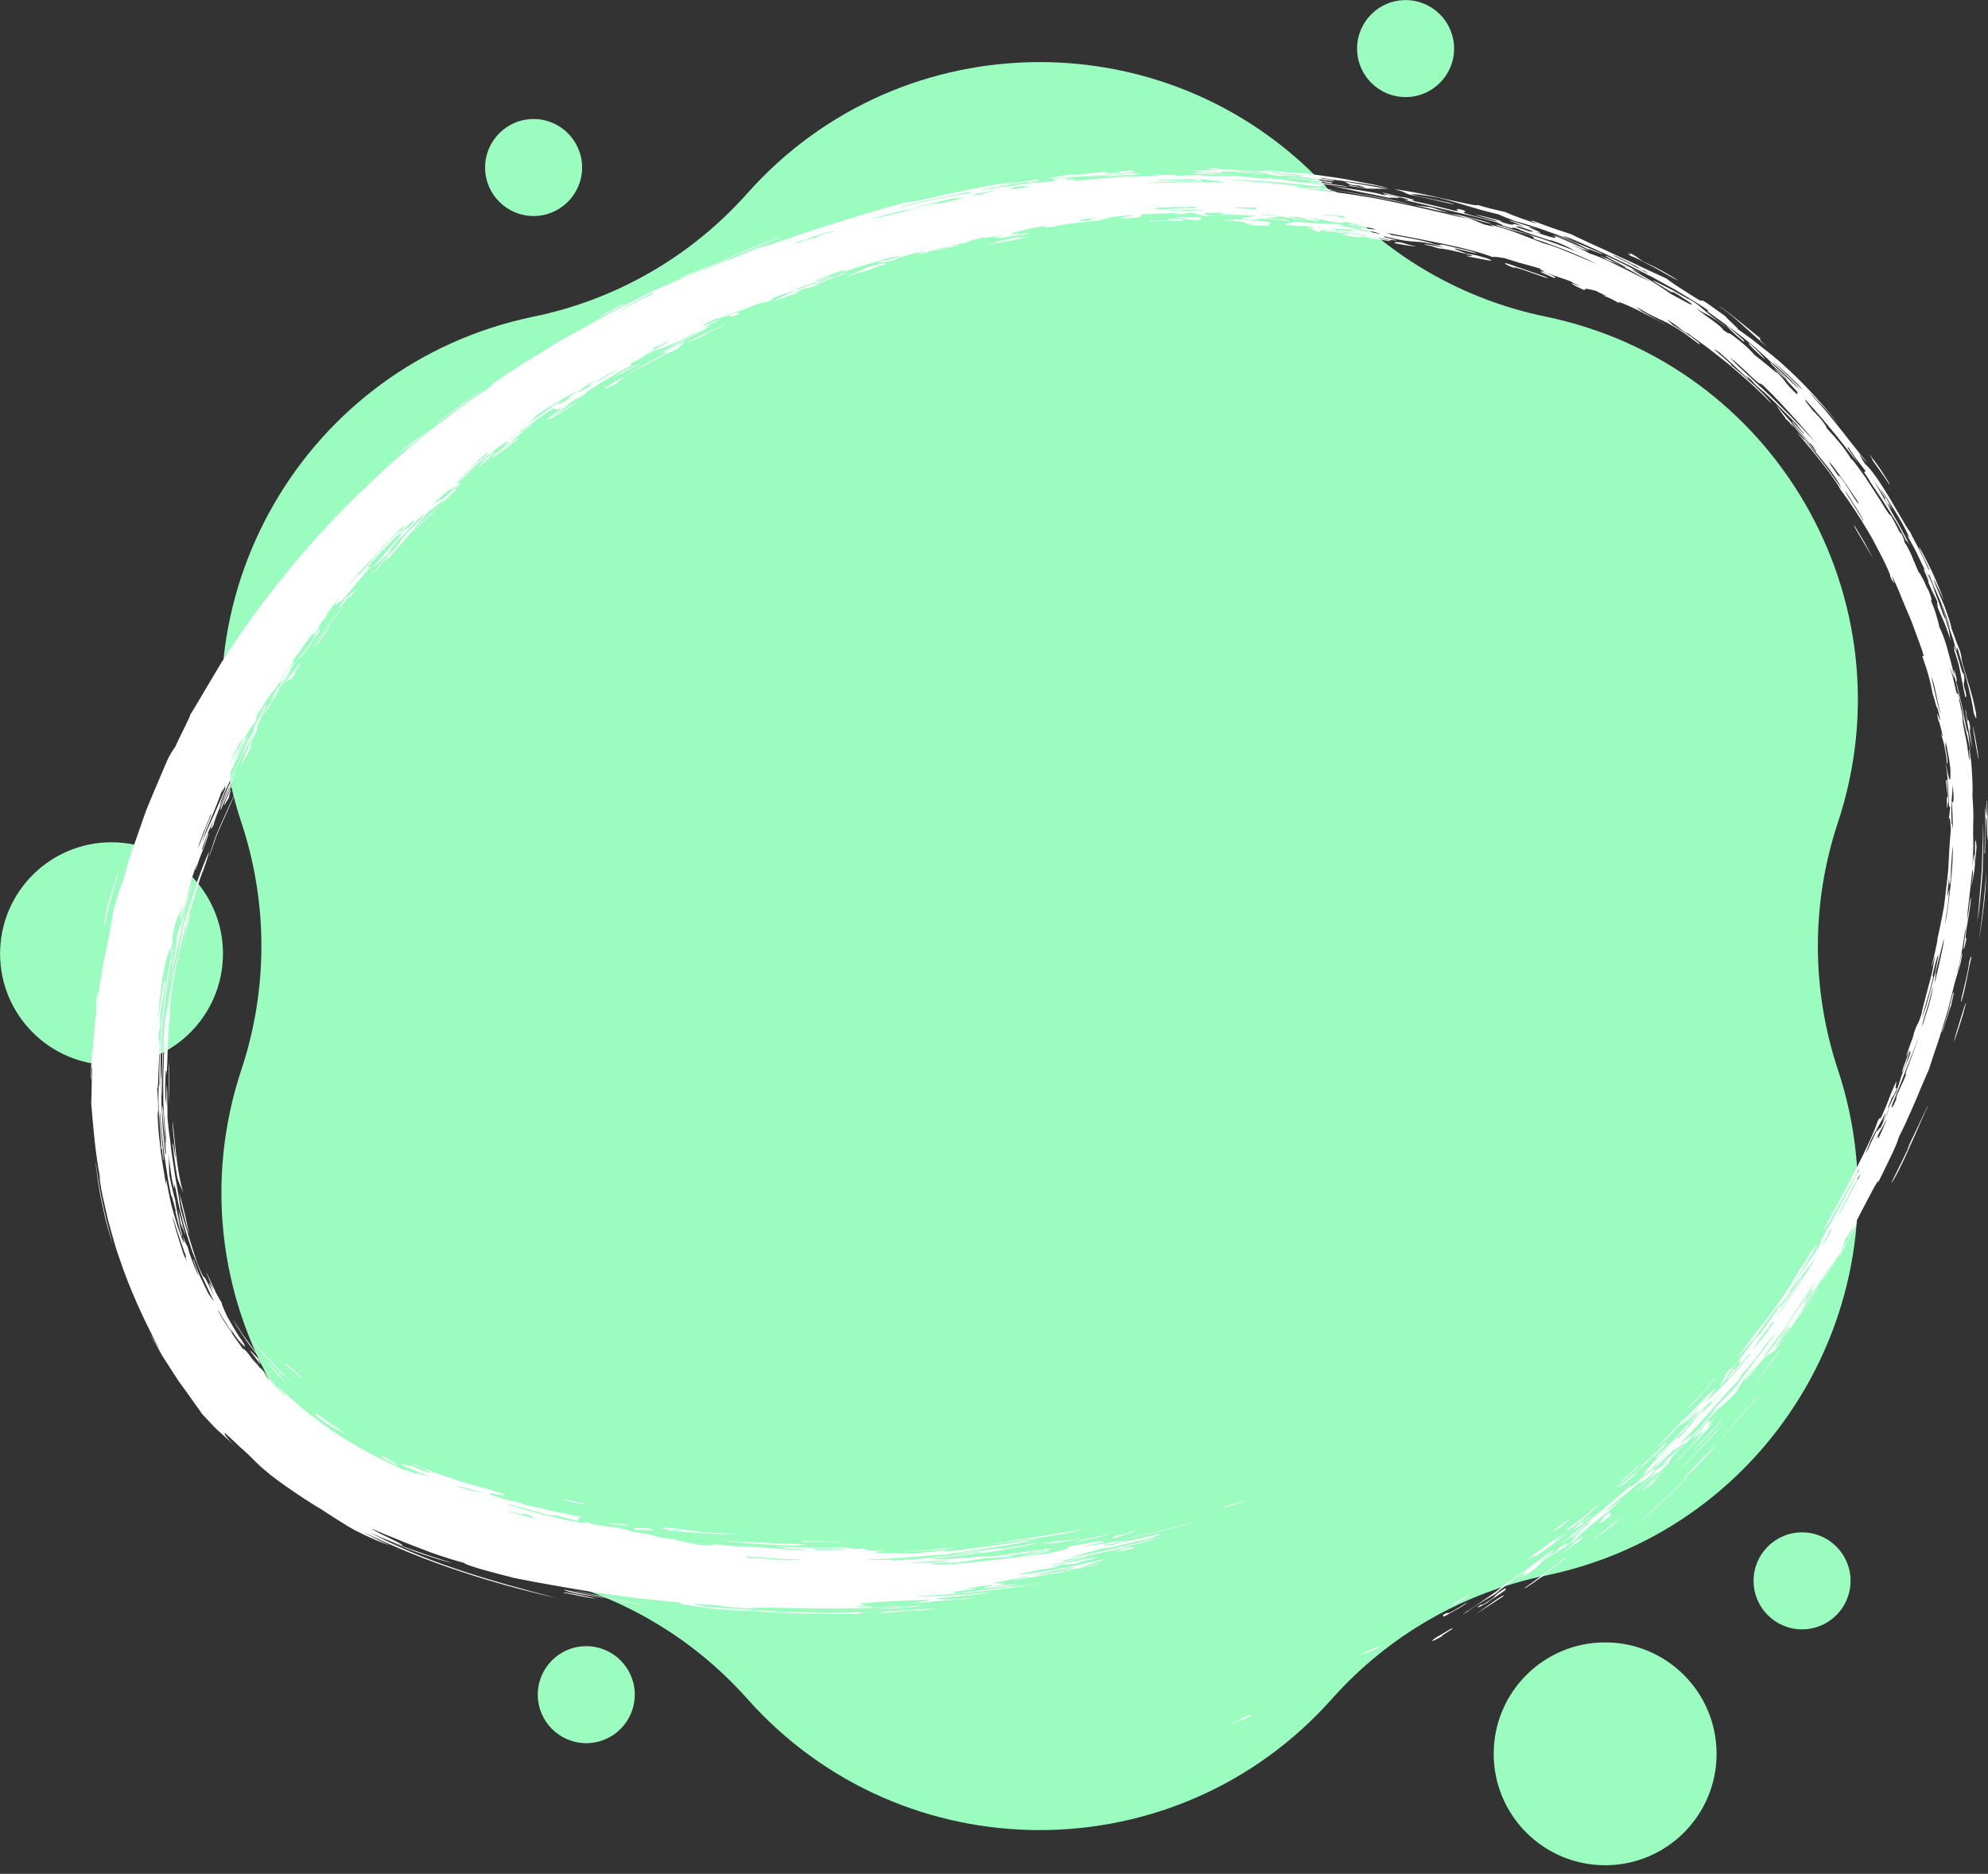
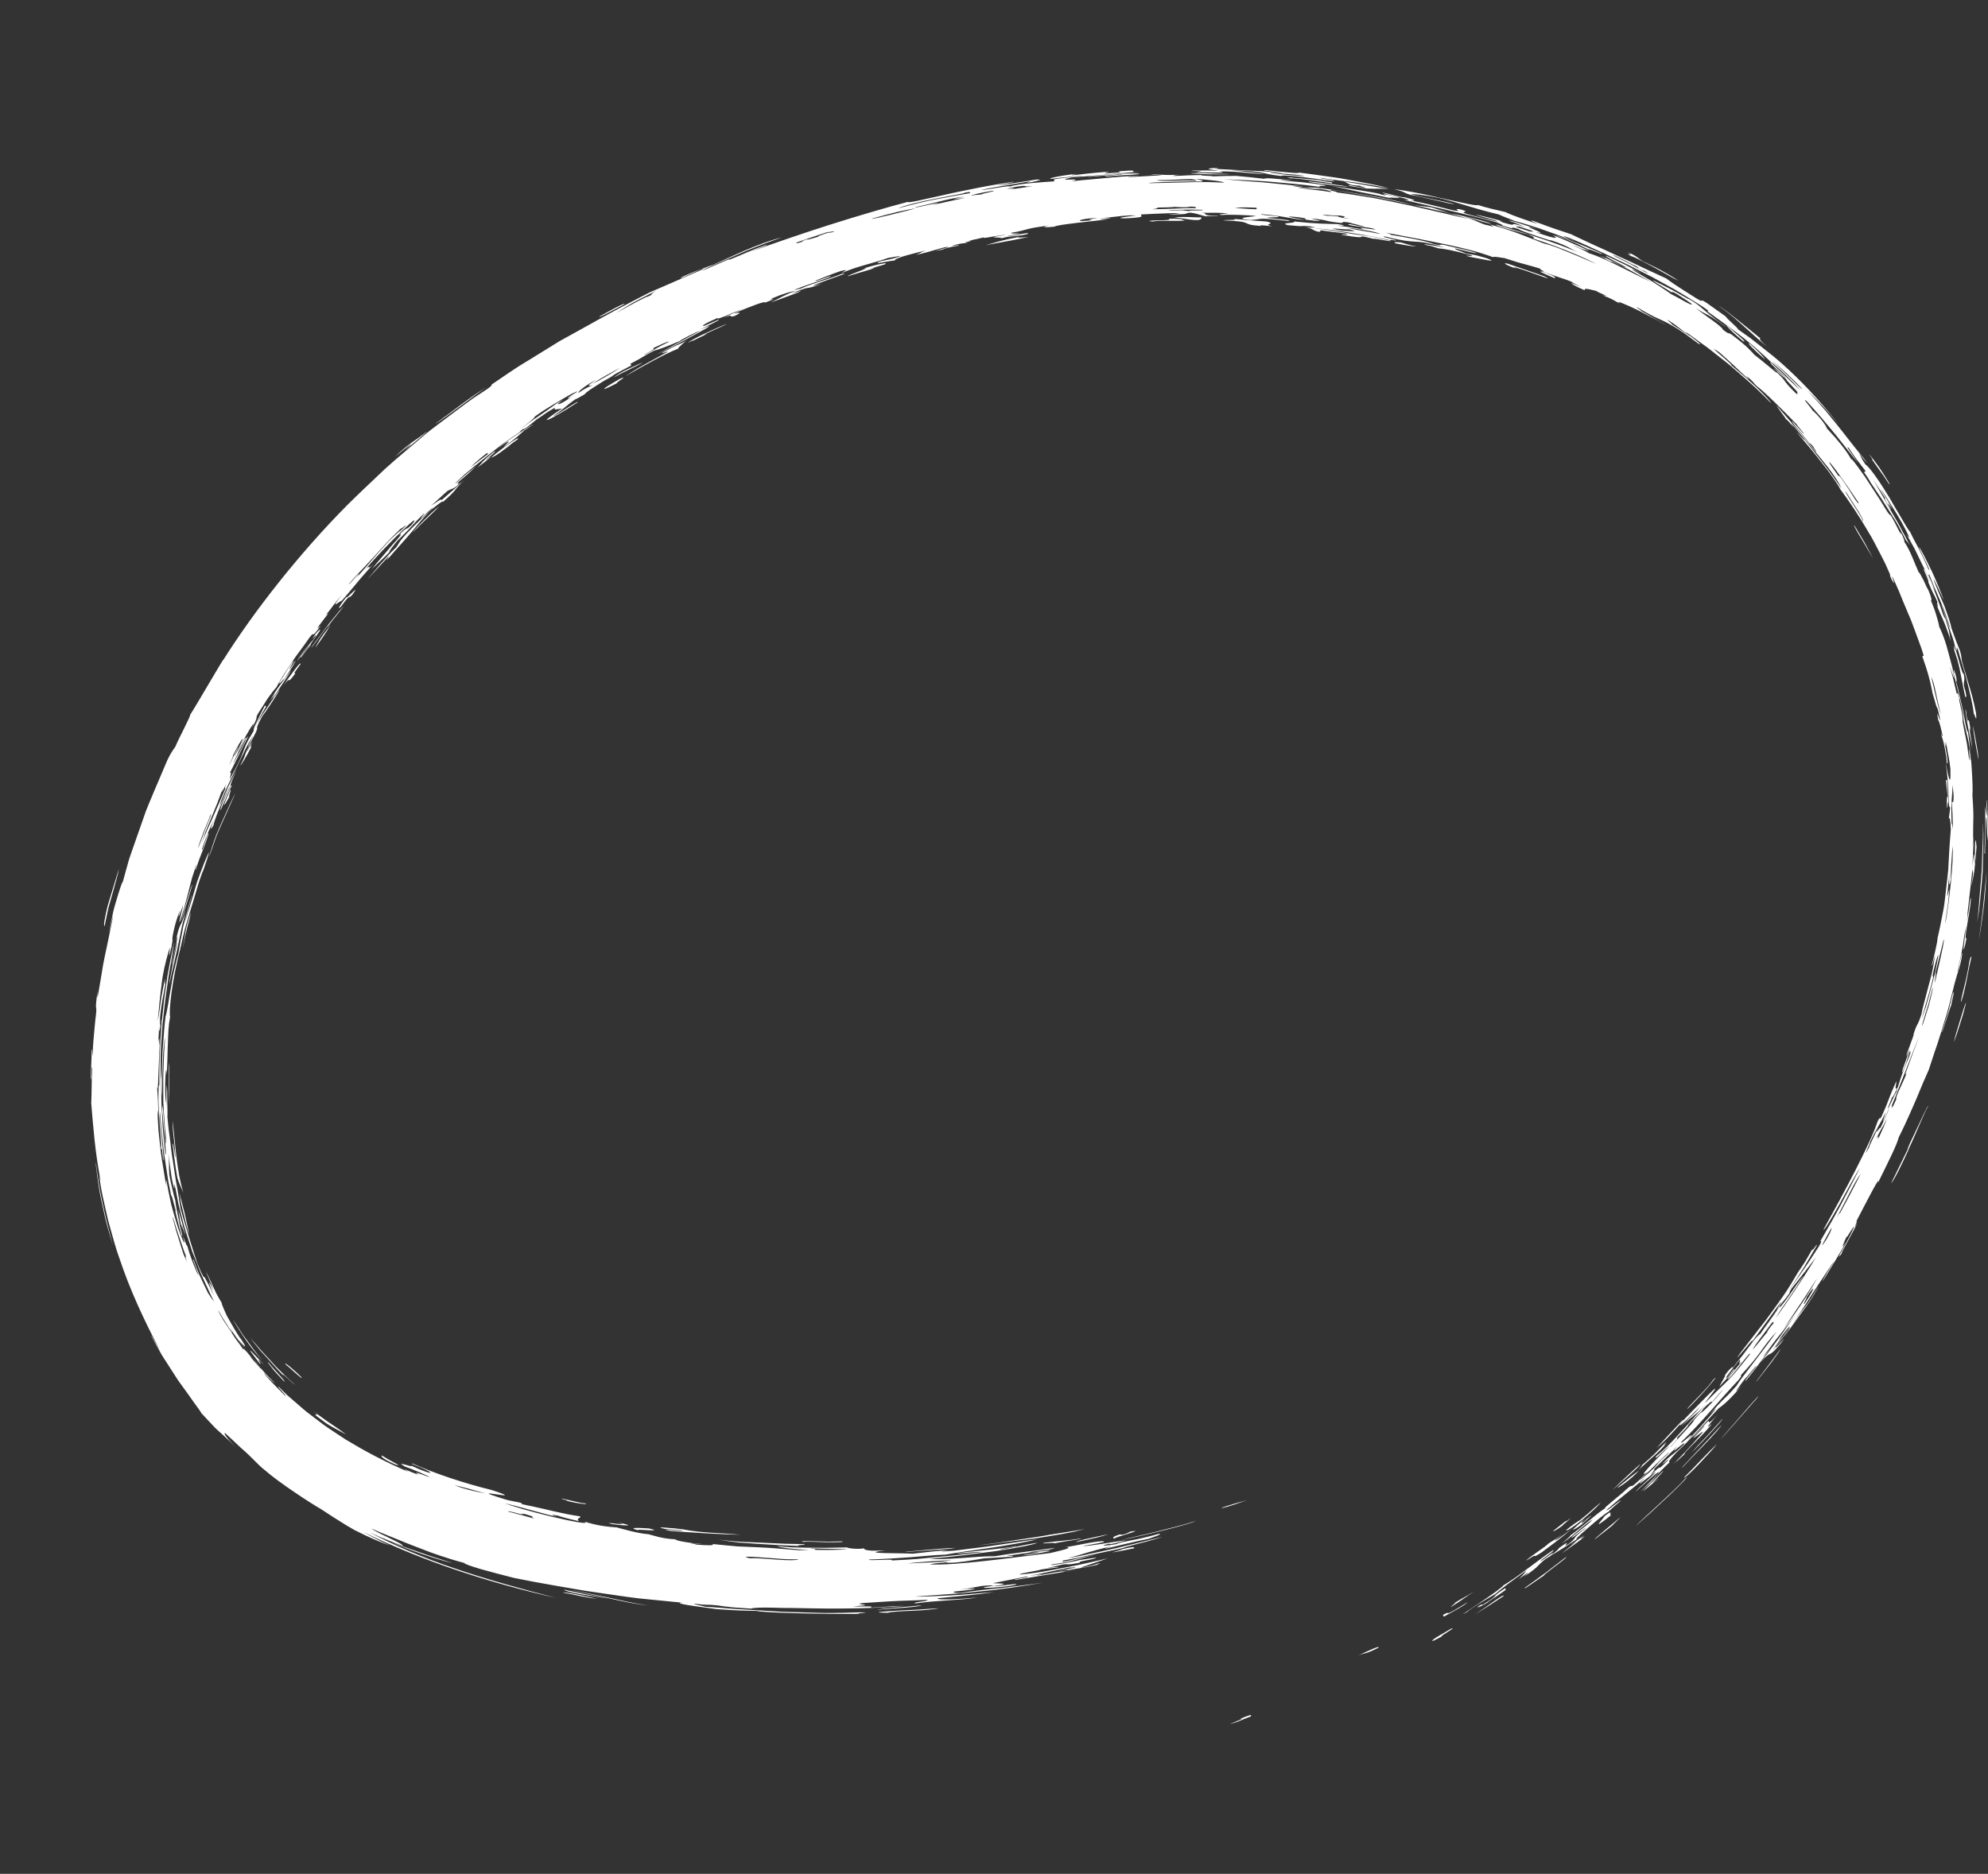
<svg xmlns="http://www.w3.org/2000/svg" fill="#000000" height="431.2" preserveAspectRatio="xMidYMid meet" version="1" viewBox="10.8 32.3 457.4 431.2" width="457.4" zoomAndPan="magnify">
  <rect x="10.8" y="32.3" width="457.4" height="431.2" fill="#333333" stroke="none" />
  <g id="change1_1">
-     <path d="M62.1,251.76c0,14.16-11.48,25.64-25.64,25.64s-25.64-11.48-25.64-25.64,11.48-25.64,25.64-25.64,25.64,11.48,25.64,25.64Zm371.54-30.11h0c16.98-51.14-14.48-105.63-67.26-116.5h0c-19-3.91-36.23-13.86-49.12-28.36h0c-35.8-40.27-98.72-40.27-134.52,0h0c-12.89,14.5-30.12,24.45-49.12,28.36h0c-52.78,10.86-84.24,65.36-67.26,116.5h0c6.11,18.41,6.11,38.3,0,56.72h0c-16.98,51.14,14.48,105.63,67.26,116.5h0c19,3.91,36.23,13.86,49.12,28.36h0c35.8,40.27,98.72,40.27,134.52,0h0c12.89-14.5,30.12-24.45,49.12-28.36h0c52.78-10.86,84.24-65.36,67.26-116.5h0c-6.11-18.41-6.11-38.3,0-56.72Zm-53.53,188.59c-14.16,0-25.64,11.48-25.64,25.64s11.48,25.64,25.64,25.64,25.64-11.48,25.64-25.64-11.48-25.64-25.64-25.64Zm-234.42,.87c-6.17,0-11.16,5-11.16,11.16s5,11.16,11.16,11.16,11.16-5,11.16-11.16-5-11.16-11.16-11.16Zm279.73-26.19c-6.17,0-11.16,5-11.16,11.16s5,11.16,11.16,11.16,11.16-5,11.16-11.16-5-11.16-11.16-11.16ZM334.2,32.32c-6.17,0-11.16,5-11.16,11.16s5,11.16,11.16,11.16,11.16-5,11.16-11.16-5-11.16-11.16-11.16Zm-200.63,27.37c-6.17,0-11.16,5-11.16,11.16s5,11.16,11.16,11.16,11.16-5,11.16-11.16-5-11.16-11.16-11.16Z" fill="#9bfcc0" />
-   </g>
+     </g>
  <g id="change2_1">
-     <path d="M165.14,384.59c4.4,.35,11.66,.82,16.03,.87-2.59-.23-4.55-.33-6.57-.45-2.02-.14-4.11-.26-6.92-.83-1.91-.21-7.32-.74-3.73-.02,1.21,.09,2.44,.19,3.69,.28,1.19,.45-6.53-.63-2.51,.16Zm39.41,2.4c.76,.18-1.33,.23-3.65,.2-2.31-.08-4.85-.19-5.01-.06-1.48-.22-.08-.21,2.07-.16,1.08,.03,2.34,.06,3.53,.09,1.19-.02,2.3-.04,3.06-.07Zm-132.07-41.27c1.66,2.14,4.22,4.53,3.71,4.51-.55-.68-1.64-1.71-2.45-2.69-.8-.98-1.44-1.8-1.26-1.83Zm87.74,38.32c1.88,.42,1.05,.43-.16,.39-1.21-.05-2.78-.23-2.44,.02-2.91-.8,.85-.53,2.59-.42Zm35.66,3.62c.5,.22-2.27,.13-1.24,.4-1.18-.08-2.55-.09-4.04-.17-1.49-.09-3.09-.18-4.74-.28-1.65-.1-3.34-.21-4.99-.34-1.65-.2-3.26-.42-4.77-.68,1.16,.15,2.47,.28,3.92,.41,1.45,.14,3.03,.15,4.72,.24,1.68,.08,3.47,.16,5.34,.24,1.86,.11,3.81,.08,5.8,.17ZM49.87,287.93c-.49-8.15-.13-11.44-.13-11.02,.02,.21,.02,1.33-.03,3.22,.01,.94,.03,2.08,.05,3.38,0,1.31,0,2.79,.11,4.41Zm2.23,19c.44,1.72,1.05,3.93,1.46,5.77,.37,1.86,.74,3.3,.65,3.49-.11-.53-.35-1.21-.53-2.01-.19-.8-.41-1.69-.63-2.58-.22-.89-.43-1.78-.63-2.58-.14-.82-.26-1.54-.33-2.08Zm12.87-92.12c-1.23,2.75-2.21,4.94-3.2,7.16-.47,1.12-1.03,2.22-1.44,3.48-.43,1.25-.89,2.58-1.41,4.07,.08-.47,.41-1.55,.88-2.93,.24-.69,.48-1.46,.79-2.25,.34-.78,.69-1.6,1.05-2.41,1.43-3.25,2.9-6.44,3.33-7.11Zm33.68,152.41c.35,.21,.86,.53,1.39,.85l1.58,.86c.9,.51,1.32,.8,.04,.33-1.71-.75-2.47-1.24-2.81-1.53-.34-.29-.25-.39-.2-.51ZM63.61,215.53c-.46,.93-1.89,3.38-.89,.96l.97-2.27c.62-.83-.48,1.7-.09,1.32Zm89.06-95.02c-3.71,1.96-4.21,1.76,.83-1.07,2.05-.8-.61,.59-.83,1.07Zm-69.35,60.88c.41-.87,1.4-2.71,3.49-5.13-1.02,1.55-1.6,2.58-3.49,5.13Zm177.09,202.75c-.87,.23-1.76,.46-2.67,.67-.92,.19-1.86,.36-2.82,.53-1.93,.34-3.94,.67-6.01,.98-4.18,.49-8.6,1.11-13.22,1.63,.99-.16,2.66-.36,4.7-.64,2.03-.3,4.43-.66,6.9-1.03,2.47-.32,4.98-.83,7.28-1.17,1.15-.18,2.23-.35,3.22-.51,.99-.17,1.88-.33,2.64-.46ZM68.59,204.25c-1.27,2.44-2.11,3.85-2.53,4.26,1.79-3.37,.37-1.51,2.67-5.6,.03,.03-.15,.36-.38,.8-.22,.44-.48,.99-.7,1.43,.11,.03,.7-1.34,1.23-2.14-.42,.85-.45,1.26-.29,1.25Zm-4.44,8.83c-.73,1.24-1.44,2.99-2.56,5.62-.54,.2,2.46-6.42,2.56-5.62ZM237.67,88.7c2.42-.68,3.5-1.1,7.29-1.83,.19,.14,.85,.13,2.51-.05-.97,.2-2.35,.51-4.02,.82-1.67,.32-3.64,.63-5.78,1.07ZM78.75,187.26c-2.24,3.07-.69,.19-2.71,2.67,1.83-2.53,3.94-5.56,3.93-4.84-.56,.82-.75,.98-1.44,2.03l.22,.15Zm-23.71,48.73c-.83,2.68-1.8,6.04-2.54,8.27-.02-.27,2.44-8.85,2.54-8.27ZM314.54,85.65c-1.53-.05-1.44-.77-3.62-1.15l4.34,.57c1.37,.18,2.66,.36,3.88,.59,2.44,.42,4.61,.76,6.6,.96,2.2,.4,2.56,.61,4.88,1.05,1.02,.49-4.05-.69-3.73-.39-5.66-1.44,.47,.47-7.42-.96-.13-.18,1.53,.06,1.29-.15-.15-.21-3.11-.44-6.17-.88l-.04,.35Zm-141.03,23.41c-.13,.18-2.03,1.01-3.35,1.67,.17-.16-.47,.14-1.17,.46,1.21-.88,5.46-2.94,9-4.34-.29,.27-2.83,1.31-4.52,2.13-1.28,.61-.59,.37,.04,.08ZM51.22,310.83c.47,1.67,.89,3.26,1.17,4.37,.33,1.09,.47,1.72,.25,1.5-.14-.5-.36-1.13-.55-1.8-.17-.68-.36-1.39-.52-2.02-.32-1.27-.53-2.23-.35-2.05Zm54.48-155.97c.51-.66,1.47-1.68,2.58-2.79l1.76-1.72c.61-.57,1.26-1.09,1.87-1.59-1.23,1.35-2.37,2.27-6.2,6.1Zm226.07-66.6c-.35-.28,.26-.29,1.31-.18,1.23,.31,1.2,.43,3.65,.96-1.1-.11-1.93-.16-4.97-.77ZM91.86,169.17c-1.1,1.23-.17-.63-2.59,2.7-1.06,1.07-.22-.43,1.27-2.21-.3,.89,3.55-3.61,1.32-.49Zm36.06-34.26c-3.1,2.4-3.51,2.46-4.19,2.71,3.47-2.87,6.92-5.18,6.19-4.23-1.19,.82-1.79,1.29-1.99,1.51Zm-54.23,57.95c-.58,.57,1.68-3.11-.88,.92,1.36-2.71,3.74-5.5,4.92-7.21,.08,.22-2.88,4.42-4.04,6.28Zm52.93-57.63c.55-.63,1.21-1.2,1.2-1.33,0-.11-.67,.2-2.56,1.61,.53-.41,1.23-1,2.05-1.56,.83-.56,1.73-1.17,2.58-1.75,1.72-1.15,3.27-2.13,3.7-2.27-.83,.57-1.05,.64-2.09,1.37-1.45,1.21-1.34,1.38-4.88,3.93Zm-50.39,53.31c-.16-.13-1.4,1.66-1.14,.77,1.25-1.88,1.37-2.27,2.69-4.24,1.53-1.99-.17,.56-.41,1.26,.1,0,.91-1.25,1.45-2.04-.03,.33-1.01,1.9-2.6,4.25ZM359.98,94.24c-2.61-.89-3.83-1.64-2.23-1.25,4.98,1.72,5.24,1.81,8.27,2.85,2.37,1.16-.26,.12-2.95-.81-2.68-.98-5.44-1.79-3.09-.78Zm-94.18,291.12c-1.07,.41-3.59,1.01-7.36,1.79-.16-.24,3.68-1.03,7.36-1.79ZM368.49,96.31c-2.32-1-4.71-1.97-2.18-1.3,2.55,.98,2.42,1.16,2.18,1.3Zm68.96,56.89c.75,1.25,1.5,2.5,2.25,3.76,.69,1.28,1.39,2.57,2.08,3.85-.3-.43-1.42-2.39-2.49-4.2-1.11-1.78-2.08-3.45-1.84-3.41Zm-139.77,224.32c-7.22,2.62-8.3,2.23,0,0h0Zm70.41,7.12c1-.78,2-1.56,2.99-2.34-.1,.21,.33-.06,1.11-.64-.19,.27-1.94,1.59-1.88,1.7-1.38,1.01-1.97,1.3-2.22,1.29Zm90.67-166.51c-.11-2.69,.06-2.41,.19-2.53-.13-1.02-.28-2.04-.44-3.78l.26-.02c.02,.57,.06,1.28,.13,2.13,.07,.85,.16,1.82,.17,2.92-.16-.15-.14,1.56-.32,1.28Zm-135.53,195.15c2.84-1.32,5-2.33,4.77-1.84-3.36,1.69-2.77,1.01-4.77,1.84Zm22.32-12.15c1.93-1.21,2.35-1.29,4.36-2.62-1.89,1.33-2.85,2.05-5.26,3.59-.21-.05,1.23-.97,.9-.97Zm46.33-35.55c1.11-1.26,3.85-4.13,6.07-6.51,.3-.07-.63,1.05-1.92,2.44-.65,.7-1.38,1.47-2.1,2.19-.73,.71-1.46,1.37-2.05,1.87Zm-3.62,3.6c-.31,.66-4.39,4.28-6.56,6.03,1.54-1.43,4.99-4.78,6.56-6.03Zm-21.19,18.31c1.06-.74,1.19-.6,3.15-2.17-4.64,3.81,1.99-.91,2.22-1.29-.2,.29-2.26,2.08-7.01,5.55-2.86,1.83-.09-.42-3.41,1.82,.1-.49,4.37-3.1,5.05-3.91Zm7.17-5.32c2.83-2.24,2.48-2.2,4.87-4.13-.54,.74-2.51,2.54-4.35,4.07-1.86,1.51-3.62,2.68-3.63,2.28,1.71-1.34,2.64-1.97,3.12-2.22Zm8.66-7.54c2.37-1.95,3.71-3.02,5.03-3.96-1.99,2.19-4.76,4.07-5.03,3.96Zm5.66-5.13c3.3-2.92,2.46-2.14,5.51-5.32,.3-.08-1.4,1.68,.19,.19-1.98,2.35-2.69,2.64-6.45,6.18,.44-.5,.89-1.01,.75-1.05Zm-45.79,34.44c1.31-.75,1.01-.41,1.24-.42,.35-.03,1.98-.98,4.46-2.53-.65,.74-3.24,2.08-5.47,3.33l-.22-.38Zm-73.63-15.19c2.72-.63,2.71-.41,2.59-.16-1.86,.38-3.16,.63-5.02,.97,.43-.19,2.15-.62,2.43-.81Zm106.41-6.99c-.73,.7-.94,1.03-.77,1.09,.85-.68,.91-.8,.94-.88,3.32-2.63-.99,1.04-.83,1.02-1.39,1.03-1.99,1.32-2.24,1.31,.99-.86,.94-.95,2.9-2.54Zm-79.41,46.06c3.57-1.45,2.19-.63,2.52-.58-3.26,1.24-2.37,1.05-4.81,1.8,.48-.32,3.77-1.47,2.29-1.22Zm83.88-46.68c2.31-1.79,.75,.1,1.51-.22-5.28,4.25-1.73,.78-1.51,.22Zm-7.78,6.81c.64-.7,1.84-1.45,3.05-2.39-.66,.6-1.43,1.42,.16,.21-.79,.91-3.62,2.74-5.16,3.9,.12-.2,1.83-1.49,3.02-2.45,.13-.2-.46,.25-1.08,.73Zm-15.51,11.65c-2.14,1.43-4.34,2.82-6.51,4.2,1.9-1.24,6.96-5.1,6.51-4.2Zm-15.43,9.46c1.12-.66,2.24-1.31,3.34-1.96,1.8-.67-2.97,1.94-2,1.68-2.84,1.66-2.81,1.24-1.34,.28Zm-12.56-331.95c2.88,.53-1.53-.45,1.33,0,6.8,1.46-1.95,.16,1.15,.86-1-.17-2.16-.4-3.39-.68-1.24-.23-2.56-.49-3.85-.76-2.59-.52-5.1-1.14-6.8-1.41,2.09,.23,4.87,.73,7.19,1.08,2.32,.37,4.17,.71,4.37,.92Zm128.78,192.66c.46-1.16,.93-2.63,1.4-4.18,.45-1.55,.8-3.2,1.18-4.65,.65-1.37-.33,2.07-.34,2.64-.19,.12-2.14,6.87-2.24,6.18Zm-86.49,120.88c1.17-.42-5.83,4.46-4.97,4.21-.86,.44-5.18,3.69-4.39,2.79,1.9-1.35,3.41-2.46,4.88-3.54,1.44-1.11,2.83-2.18,4.49-3.46Zm-49.94-315.33c-.32-.04-10.68-1.16-9.05-1.27,3.44,.43,7.42,.83,9.05,1.27Zm62.54,306.09c-.26,.39-1.65,1.6-1.81,1.88-1.8,1.5-2.19,1.66-4.08,3.25-.04-.28,3.28-2.88,5.9-5.13Zm-7.03-291.57c-1.82-.79-1.93-.92-2.44-1.18-.51-.27-1.41-.7-4.84-1.96-1.64-.65,.2-.06,2.74,.94,2.57,.94,5.8,2.38,7.12,2.93,1.38,.9-3.98-1.63-2.58-.72Zm30.52,268.94c0,.4-4.25,4.93-7.03,7.73,1.03-1.25,1.94-2.22,3.04-3.34,1.07-1.14,2.3-2.47,4-4.4Zm4.74-247.96c-2.3-1.93-3.63-3.2-3.86-3.71,1.8,1.59,5.16,4.25,3.86,3.71Zm-127.18-38.7c4.54,0,5.02,.17,9.15,.24-1.08,.13-8.5,.06-9.15-.24Zm132.28,42.96c-2.8-2.46-4.17-3.83-3.73-3.83,2.65,2.34,3.24,3.13,3.73,3.83Zm47.74,84.13c.21,.91,.53,2.53,.8,4.1,.13,.79,.26,1.56,.37,2.22,.07,.67,.1,1.23,.11,1.59-.07-.28-.15-.78-.24-1.41-.12-.63-.26-1.38-.4-2.16-.28-1.57-.54-3.27-.64-4.34Zm2.3,22.6c.04,.73,.09,1.53,.14,2.38,0,.85-.02,1.75-.03,2.69-.04,1.88-.08,3.91-.13,5.96-.14,2.05-.36,4.12-.54,6.11-.1,.99-.19,1.97-.3,2.9-.15,.93-.3,1.82-.44,2.66,.09-.79,.19-1.65,.3-2.57,.07-.92,.15-1.9,.23-2.91,.17-2.01,.35-4.16,.52-6.27,.07-2.12,.15-4.2,.21-6.08,.03-.94,.08-1.83,.08-2.65-.02-.82-.04-1.57-.06-2.22Zm-3.12,31.88c.34-1.54,.39-1.07,.54-1.26-.74,3.04-1.01,4.93-1.34,6.39-.32,1.46-.55,2.55-1.04,4.01-.22,.16,.24-1.71,.78-3.83,.54-2.11,.98-4.52,1.06-5.32Zm-237.08,148.68c-.84,.25-3.4,.48-5.94,.59-2.54,.1-5.05,.2-5.8,.47-3.49-.03-2.17-.22,.82-.41,1.5-.1,3.41-.2,5.37-.28,1.95-.13,3.93-.26,5.56-.36Zm241.09-169.78c-.32,5.65-.5,8.1-1.77,16.08,.34-2.99,.74-5.42,.98-7.91,.24-2.49,.49-5.02,.8-8.17Zm-4.75,30.54c-.23,.86-.47,1.76-.7,2.64-.26,.87-.54,1.73-.79,2.53-.51,1.6-.97,2.98-1.28,3.79,.09-.67,.75-2.97,1.42-5.06,.67-2.09,1.2-4.05,1.35-3.89Zm-45.5-150.83c-1.09-.87-2.01-1.66-2.84-2.43-.83-.77-1.64-1.44-2.45-2.19-1.63-1.46-3.33-3.08-6.13-4.99,1.37,.7,5.85,4.39,9.65,7.5-.28,.05-.46,.17,1.76,2.12Zm-11.87,252.38c-.34,.54-2.34,2.71-4.16,4.62-1.81,1.92-3.56,3.47-3.26,2.91,.53-.54,1.15-1.16,1.8-1.82,.64-.67,1.32-1.39,1.99-2.09,1.34-1.41,2.68-2.74,3.63-3.63ZM154.45,102.33c-1.48,.77-3.03,1.61-4.01,2.1-1.02,.52-1.82,.91-1.78,.74,3.07-1.74,6.22-3.38,5.78-2.84Zm287.08,35.71c.21,.12-.05-.34-.64-1.19,.03-.02,.42,.48,.96,1.21,.54,.73,1.27,1.68,1.87,2.64,1.24,1.9,2.31,3.62,1.67,2.91-.88-1.38-1.32-1.97-1.79-2.62-.46-.66-.99-1.36-2.08-2.94ZM122.81,121.34c-2.16,1.37-10.59,7.91-11.87,8.49,3.76-2.72,8.29-6.34,11.87-8.49Zm275.81,251.13c1.1-.88-.99,1.28-3.75,3.93-1.4,1.31-2.96,2.75-4.35,4.04-1.41,1.26-2.65,2.36-3.36,3.03,1.33-1.52,9.01-8.17,11.46-11Zm-256.75,25.65c1.32,.22,2.65,.52,4.1,.8,1.45,.29,2.95,.61,4.47,.94,3.06,.65,6.24,1.45,9.48,1.86-2.7-.23-5.55-.86-8.57-1.53-3-.66-6.17-1.35-9.49-2.08Zm-1.31-.02c1.68,.36,3.37,.73,5.05,1.09,1.73,.33,3.46,.67,5.19,1-1.7-.31-4.27-.65-6.36-1.03-2.08-.39-3.77-.78-3.87-1.06Zm-25.59-6.1c-3.69-.84-9.97-2.98-14.08-4.82,.91,.34,1.91,.72,2.99,1.12,1.08,.38,2.24,.78,3.45,1.2,2.41,.88,5.03,1.67,7.65,2.5Zm33.14,8.21c-.67-.06-2.07-.29-3.55-.58-1.46-.3-3.04-.64-4.15-.84-.3-.36,5.56,.91,7.7,1.42Zm-115.24-100.41c.05,.78,.24,2.06,.48,3.61,.24,1.55,.51,3.39,.95,5.26,.43,1.88,.78,3.82,1.27,5.58,.48,1.76,.9,3.37,1.2,4.61-.23-.75-.67-2.24-1.19-4.09-.13-.46-.26-.94-.4-1.44-.11-.5-.23-1.02-.35-1.54-.23-1.05-.46-2.14-.7-3.21-.5-2.14-.74-4.23-.98-5.83-.22-1.6-.35-2.73-.28-2.96Zm2.02-54.45c-.37,.34,0-1.95,.74-4.82,.86-2.83,1.91-6.29,2.54-8.36-.15,.97-.62,2.66-1.25,4.91-.32,1.12-.68,2.39-1.07,3.76-.35,1.38-.63,2.91-.97,4.51Zm45.34,103.95c.14,.55-2.57-2.17-3.5-2.83-1.27-1.33,1.3,.59,3.5,2.83Zm64.74,28.85c2.09,.46-.68,.3-3.73-.48,.21-.06-.24-.21-1.18-.45-.82-.43,5.72,1.37,4.92,.93Zm-66.29-27.18c-.44-.2-3.23-3.08-2.7-2.17-.83-.83-1.54-1.55-2.14-2.26-.62-.69-1.19-1.32-1.75-1.95-.55-.64-1.2-1.23-1.76-1.96-.58-.72-1.22-1.51-1.96-2.44,.68,.72,1.41,1.55,2.17,2.46,.77,.91,1.69,1.82,2.56,2.8,1.71,2.01,3.77,3.84,5.58,5.52Zm26.99,18.1c5.29,2.33,11.53,4.44,18.32,6.13,9.64,3.12-8.21-1.31,3.23,2.19,1.54,.44,4.28,.7,3.57,1.03,6.9,1.4,8.42,2.05,13.49,2.82,.37,.36-1.16,.47-.25,1.11-2.3-.51-4.09-.98-4.88-1.28-1.58-.34-1.67-.11-.06,.26-1.1-.15-2.66-.58-4.67-1.14-2.03-.54-4.49-1.25-7.44-1.95,.49,.21,2.02,.69,4,1.29,2,.57,4.46,1.23,6.8,1.79,4.68,1.11,8.83,1.88,7.51,1.13,2.96,.95,5.44,1.2,7.4,1.33,1.19,.32,5.16,1.46,7.29,1.56,1.13,.27,3.12,1.05,6.11,1.17,.28,.09,.2,.18,.85,.34,.33,.08,.84,.19,1.67,.32,.42,.06,.91,.14,1.51,.23,.6,.06,1.29,.12,2.1,.2-.05,.07-1.54-.08-2.49-.19,.22,.12,1.23,.23,1.22,.32,2.67,.21,4.4,.25,3.77-.13,2.2,.23,4.08,.4,5.76,.55,1.69,.07,3.2,.14,4.67,.2,2.93,.11,5.68,.38,9.43,.68,1,.01,1.24-.05,2.48-.02-3.68-.25-6.71-.52-7.43-.97,2.66,.39,4.59,.36,6.9,.41,1.16,0,2.41,.01,3.9,.02,1.49,.02,3.23-.08,5.34-.09-.32,.15,2.33,.5,3.71,.23,.26,.05,.09,.21,.57,.35,.24,.07,.64,.13,1.33,.17,.69,.02,1.68,0,3.1-.07-6.78,.84,3.92,.57,6.29,.77,2.69-.26,4.22-.56,8.71-.86-2.23,.33-2.42,.4-1.37,.34,.52-.04,1.36-.11,2.41-.2,1.04-.13,2.29-.29,3.66-.46,5.46-.62,12.61-1.87,15.19-2.11-2.23,.56-6.5,1.33-10.7,1.95-4.21,.56-8.35,1.19-10.33,1.55-2.98,.11-5.5,.41-8.2,.61-2.71,.17-5.6,.41-9.33,.51-.95,.41,6.65-.23,5.02,.23,2.33-.12,4.23-.2,5.91-.34,1.68-.16,3.15-.31,4.63-.45,1.48-.15,2.96-.29,4.68-.46,1.71-.21,3.66-.45,6.06-.74-2.58,.06-3.18,.16-6.27,.45,1.32-.52,10.3-.99,13.7-1.79,.4,.15-3.58,.62-3.7,.8,1.87-.09,4.77-.99,8.67-1.54-1.2,.52-5.07,1.21-9.8,1.94-2.37,.3-4.96,.63-7.55,.96-2.58,.33-5.17,.53-7.52,.82,1.64,.09,4.35,0,7.17-.19,2.83-.23,5.78-.46,7.97-.44,4.49-.79,9.78-1.31,13.75-1.93-.77,.32-1.42,.42-2.33,.54-.91,.12-2.07,.23-3.91,.5,.82,.16,5.25-.62,5.07-.29-3.09,.57-3.84,.81-6.25,1,.19-.14,2.28-.4,3.75-.64-.29-.19-2.25-.05-6.31,.57-3.22,.49,1.73-.1,.05,.35-.9,.06-1.88,.12-2.94,.19-1.06,.06-2.19,.12-3.39,.19-1.75,.29-7.6,1.36-8.78,.92-2.16,.17-3.28,.33-3.77,.48,5.95,.3,18.76-1.53,27.71-2.61,3.51-.82,5.23-1.26,3.61-1.35,2.95-.5,5.17-1.01,6.66-1.2,1.49-.22,2.22-.23,2.14,0-2.59,.57-3.3,.62-4.98,.94,1.47,.09,7.8-1.1,10.08-1.35-.57,.16-1.7,.48-2.59,.7-.89,.2-1.54,.29-1.14,.06-3.47,.8-.05,.43,1.33,.16,1.95-.82,3.41-.59,9.9-2.38,1.03,.04-1.27,.73-2.34,1.14-3.5,.69-6.46,1.47-9.93,2.27-.38-.07,1.13-.39,1.19-.51-2.43,.56-4.07,1.02-5.52,1.45-1.44,.44-2.7,.83-4.34,1.23,.01,0,.14-.01,.36-.05,.22-.04,.54-.09,.93-.16,.79-.13,1.9-.37,3.19-.64,2.58-.58,5.94-1.22,8.96-2,6.07-1.42,10.94-2.8,6.5-1.47-1.97,.63-6.38,1.59-7.39,2.03-2.79,.64-5.14,1.07-7.32,1.57-1.09,.23-2.14,.46-3.2,.69-1.06,.2-2.12,.4-3.22,.61l.05,.26c3.56-.62,2.4-.68,7.5-1.62-4.55,1.04-5.02,1.54-9.99,2.24-1.91,.6,6.57-.92,6.31-1.03,.97-.06,4-.69,3.84-.43-2.17,.62-4.38,.75-3.72,1.04-3.39,.67-2.48,.26-3.83,.41-1.65,.32-1.97,.5-3.75,.84,.83-.06,2.9-.42,2.56-.18-1.68,.26-2.02,.2-3.81,.49-1.1,.37-5.39,.94-5.01,1.18,1.64-.15,4.08-.39,7.4-1.04,1.66-.32,3.55-.67,5.68-1.08,2.13-.44,4.48-1,7.09-1.58-1.83,.66-4.21,1.4-6.13,2.07,.18,.18,4.17-.84,3.77-.87,1.86-.34-.48,.21,.05,.26-3.85,.86-3.74,.64-7.6,1.37,1.39-.35,1.07-.37-1.3,.05,.18-.14,2.29-.48,3.78-.76,.33-.2-1.23,.06-1.32-.03-6.88,1.49-12.37,2.59-17.65,3.6,.99,.09,5.1,0,.09,.7,.83,.14,6.46-.86,5.17-.34-2.83,.71-11.31,1.08-5.18,.25,.03-.15-.98-.12-2.62,.03-1.69,.28-2.47,.52-5.08,.84,4.07-.42,5.54-.18-1.26,.45-.38,.23,.23,.32,1.33,.33,3.17-.5,6.3-.83,9.48-1.13,3.17-.4,6.41-.77,9.78-1.29-4.24,.77-9.61,1.6-14.95,2.08l-3.97,.4c-1.31,.11-2.6,.18-3.84,.27-2.49,.18-4.82,.35-6.83,.49,1.96,.06,5.13-.11,8.49-.28,3.36-.17,6.9-.57,9.64-.72-4.08,.56-6.67,.8-12.9,1.38-.53,.49,4.84,.25,9.11-.16-4.32,.68-8.8,.6-14.24,1.35-1.31-.25,3.85-.55,2.54-.81-2.41,.14-5.69,.17-8.67,.35-1.49,.1-2.9,.19-4.1,.26-1.2,.06-2.18,.14-2.8,.24,1.08,.43,3.26,.31-1.29,.63,1.89,.16,5.25-.19,3.93,.31,3.07-.1,3.83-.31,7.81-.42-5.66,.55-13.78,.72-20.82,.59-1.76-.03-3.45-.06-5.03-.09-1.57,0-3.03-.02-4.3-.07-2.55-.06-4.41-.02-5.13,.21-1.61-.11-3.18-.19-4.54-.32-1.36-.16-2.51-.3-3.27-.43-2.6-.28-1.68,.06-5.23-.38-.23,.19,2,.49,2.55,.71,1.16,.06,2.43,.15,3.79,.26,1.36,.11,2.8,.25,4.31,.31,3.01,.18,6.26,.38,9.52,.58,3.26,.09,6.52,.18,9.55,.27,3.03,.03,5.84-.07,8.18-.14,3.93,.02-1.25,.2,0,.35-7.24,.1-22.22-.24-23.59-.68-1.27,0-2.94-.07-4.6-.13-1.66-.06-3.32-.23-4.58-.28-2.19-.3-4.87-.65-6.63-.93-1.76-.29-2.59-.58-1.13-.54-3.3-.32-6.66-.66-10.03-.99-3.37-.4-6.72-.94-10.06-1.41-.83-.12-1.66-.24-2.49-.37-.81-.14-1.61-.27-2.41-.41-1.6-.28-3.18-.55-4.74-.82-1.57-.28-3.11-.56-4.62-.83-1.52-.3-3.01-.58-4.47-.87-2.37-.59-5.39-1.4-7.72-2.05-2.34-.71-3.99-1.26-3.66-1.38-2.22-.56-4-1.17-5.59-1.68-1.59-.51-2.99-1.04-4.44-1.62-1.45-.58-2.98-1.11-4.8-1.89-1.82-.77-3.97-1.55-6.64-2.76,1.59,1.21,7.64,3.62,7.2,3.98-.76-.25-1.89-.68-3.21-1.21-.66-.27-1.38-.54-2.12-.86-.73-.34-1.5-.69-2.27-1.04,5.23,2.84,12.34,5.89,19.96,8.45,7.62,2.59,15.72,4.77,22.95,6.66-14.54-3.31-30.09-8.12-44.39-15.21,1.81,1.01,3.84,2.12,6.15,3.15-2.49-.87-4.43-1.77-6.02-2.52-.8-.38-1.51-.73-2.16-1.06-.64-.35-1.22-.7-1.76-1.02-2.15-1.31-3.69-2.32-6.01-3.84-1.92-1.05-9.69-6.12-12.7-8.8-.94-.74-1.57-1.35-2.11-1.9l-1.57-1.56c-.56-.54-1.2-1.13-2.11-1.92-.87-.82-1.97-1.87-3.48-3.25-.44,0,.31,1.04,2.59,3.4-1.21-1.27-2.05-2.04-3.2-3.07-.56-.53-1.26-1.08-2.01-1.88-.76-.79-1.67-1.76-2.81-3-.28-.54-.94-1.35-1.75-2.51-.81-1.17-1.83-2.59-2.99-4.18-.6-.78-1.14-1.66-1.72-2.56-.58-.9-1.17-1.83-1.78-2.77-.3-.47-.62-.94-.91-1.43-.28-.5-.55-1-.83-1.49-.55-1-1.1-2-1.65-3,.2,.14,1.33,2.21,2.17,3.65-2.33-4.42-5.84-11.32-8.56-18.87-.63-1.9-1.37-3.8-1.92-5.72-.54-1.92-1.1-3.83-1.6-5.7-.42-1.88-.83-3.71-1.22-5.45-.38-1.74-.6-3.42-.86-4.96,.11,.26,.3,1.35,.39,1.34-1.2-5.81-1.74-12.69-2.15-17.73,.05-1.07,.08-2.4,.1-3.83,.01-.71,.02-1.45,.03-2.18,.04-.73,.08-1.47,.12-2.18-.12-.51-.22,1.04-.23,2.72-.25,.21,.09-4.84,.1-6.83,.15-.37,.11,1.3,.22,1.36,.01-2.21,.21-3.77,.32-5.2,.15-1.42,.22-2.7,.44-4.28,.27-2.6-.39-.15,.37-5.43-.19,3.5,.15,.45,.95-4.09,.32-2.29,.93-4.89,1.42-7.27,.49-2.39,.93-4.54,1.2-5.85-.15,.2-.59,2.39-.93,3.93,.08-.57,.28-1.65,.54-2.93,.13-.64,.28-1.33,.42-2.04,.15-.71,.38-1.4,.57-2.09,.8-2.73,1.56-5.07,1.6-4.64l.71-2.59c.34-1.12,.64-2.51,1.19-3.98,1.03-2.95,2.27-6.47,3.45-9.85,1.33-3.31,2.7-6.45,3.68-8.77,.49-1.16,.9-2.11,1.18-2.77,.14-.33,.28-.57,.36-.74l.12-.25c.67-1.25,1.02-1.63,1.44-2.29,.63-1.6,3.6-7.15,3.38-7.29,.91-1.29,8.11-13.75,7.61-12.6,7.03-11.14,17.39-24.45,28.73-35.85,2.85-2.83,5.77-5.53,8.56-8.19,2.86-2.59,5.77-4.96,8.48-7.28,1.34-1.18,2.74-2.22,4.09-3.23,1.35-1.01,2.65-1.99,3.91-2.94,1.26-.93,2.46-1.85,3.64-2.68,1.2-.79,2.35-1.54,3.43-2.26,1.26-.9,.82-.78,.93-.98,2.3-1.52,5.03-3.53,8.22-5.41,1.57-.97,3.21-1.98,4.88-3.01,.83-.52,1.67-1.04,2.52-1.56l2.61-1.44c1.74-.96,3.47-1.93,5.16-2.86l2.49-1.39,2.28-1.23c3.12-1.69,6-3.18,8.25-4.32,3.72-1.61,8.27-3.59,12.06-5.24,1.11-.77-2.75,1.03-4.86,2-.94-.15,7.78-3.3,7.28-3.04,3.23-1.42,10.32-5.01,15.84-6.33-2.78,.95-4.7,1.67-6.16,2.26-1.47,.58-2.5,1-3.47,1.44-1.96,.86-3.78,1.65-8.59,3.76,.26,.3,7.15-3.16,6.14-2.32,3.84-1.52,4.23-1.88,8.51-3.45,.64-.05-1.7,.83-3.61,1.58,4.98-1.78,11.64-4.11,18.27-6.21,6.62-2.1,13.2-4.02,17.93-5.26-.06,.35,3.47-.53,8.33-1.59,2.42-.58,5.19-1.09,7.97-1.67,2.79-.56,5.62-.99,8.17-1.4-.54,.2-1.63,.46-3.84,.83,.88-.03,2.31-.23,3.94-.51l5.11-.81c1.48,.07,.65,.14-1.22,.62-2.32,.27-.21-.13-.04-.26-2.09,.42-9.54,1.51-11.59,2.08,.96-.01,7.35-1.24,6.5-.78,1.27-.42,3.14-.66,5.05-.83,1.91-.17,3.85-.32,5.33-.4-.05-.09-.09-.34-.05-.44,.31-.24,5.7-.7,6.5-.74,.03-.16-6.58,.44-6.52,.56-2.76,.18,1.31-.7,5.15-1.11-3.47,.79,1.81-.1,6.55-.42,2.18,0-.12,.12,.03,.35,3.33-.23,3.67-.29,3.5-.36-.18-.07-.87-.13,.4-.2,5.16-.41,.49,.35,3.94,.15-1.84,.1-10.24,.93-15.64,1.32-4.51,1.04,3.7-.05,.1,.87,.45-.03,1.39-.13,2.6-.26,1.22-.11,2.71-.25,4.28-.39,1.57-.13,3.21-.32,4.74-.42,1.52-.1,2.91-.18,3.97-.25-.31,.11-2.58,.19-2.59,.31,1.97,.04,5.63-.32,7.82-.34-.58-.06-1.15-.15-2.62-.1,1.2-.3,2.44,.17,6.53-.06-.7,.08-1.36,.17-1.3,.29,3.76-.1,2.26-.16,6.52-.21-.71,.18,2.48,.16,2.61,.3,.87-.03,1.85-.05,2.77-.08,.93,0,1.8,0,2.45-.03,2.58,.22,4.56,.43,6.5,.67,.5-.24,1.9-.09,6.5,.37-.33,.07-2.58-.16-2.61-.04,.91,.15,2.7,.28,4.66,.44,1.96,.22,4.09,.47,5.7,.74,0,.21-2.26-.02-1.36,.36-4.54-.65-8.49-.92-12.07-1.25-3.58-.26-6.82-.38-9.97-.52,2.5,.25,5.77,.51,9.05,.73,3.27,.35,6.55,.63,9.08,.92-.05,.06-1.59-.09-2.6-.15,.57,.14,1.12,.23,2.57,.41,1.75,.13,1.7-.09,3.9,.12,4.22,.55,8.2,1.25,11.87,1.84,3.67,.63,6.99,1.39,9.87,2.09,1.72,.28,2.55,.32,3.83,.49,1.26,.34,1.24,.49,3.72,1.03-.05,.08-1.55-.29-2.52-.49,.89,.29,2.25,.66,3.72,1.04,0-.05,.58,.06,1.46,.23,.88,.18,2.04,.43,3.18,.7,2.28,.58,4.48,1.2,4.14,1.29-3.57-.86-3.21-1-6.26-1.7,3.41,1.1,2.18,.86,4.88,1.88,3.66,.9,1.44,.25,1.33-.01,3.28,.93,5.22,1.58,6.9,2.24,1.68,.66,3.12,1.22,5.37,2.1,1.64,.43,2.89,.86,4.61,1.59,.86,.35,1.86,.76,3.08,1.26,1.22,.52,2.66,1.14,4.45,1.9-2.71-1.42-7.57-3.61-14.52-5.85,.23-.15,.33-.34-1.07-.89-2.41-.7-7.77-1.99-7.47-2.34,7.76,2.3,15.04,4.63,19.76,6.81-1.69-.74-2.13-1.01-2.81-1.4-.69-.36-1.61-.89-4.39-1.81,.44,.24-1.16-.24-2.99-.88-1.84-.61-3.93-1.31-4.44-1.68-2.98-.95,.58,.57-3.82-.85,.58-.02-.8-.47-1.16-.7-4.33-1.15-8.52-2.17-12.19-3.01-3.67-.86-6.85-1.61-9.2-2.16,4.12,.28-4.5-1.18-4.98-1.71,1.7,.33,4.69,1.24,5.11,1.11,2.21,.52,3.24,.96,1.19,.69,4.37,.85,7.03,1.58,10.05,2.33,2.7,.45-.5-.44,1.41-.29,2.8,.73,.4,.54,1.1,.9,.69,.32,8.12,2.2,7.58,1.89-.15-.24-4.25-1.19-4.99-1.52,1.1,.17,4.09,.92,6.35,1.54-1.56-.33-.53,0-.07,.25,4.49,1.37,.18-.55,5.14,1.09-1.24-.51-1.99-.92-3.66-1.48-.15-.28,4.47,1.31,6.3,1.85-2.77-.73-1.75-.31-.59,.17,1.17,.48,2.47,1.09,.34,.58,5.78,2.04,4.98,1.31,3.94,.71,1.69,.61,2.98,1.21,4.27,1.77,1.29,.57,2.58,1.13,4.22,1.89-1.28-.38-1.27-.2-3.73-1.33,.15,.15,.96,.51,1.78,.87,.81,.39,1.61,.78,1.75,.94,3.85,1.19,9.03,4.13,14.38,6.64-1.06-.59-3.17-1.77-5.11-2.85-1.98-1.01-3.83-1.86-4.33-1.9-1.03-.47-1.13-.57-1.18-.65,.26,.03-.43-.29-1.17-.6,1.68,.4,5.62,2.84,6.08,2.64-1.74-.97-5.32-2.66-4.62-2.67,1.96,.9,3.35,1.57,4.6,2.19,1.25,.63,2.33,1.27,3.71,2-3.81-1.89-2.5-1.07-.07,.36,.61,.36,1.29,.75,1.97,1.15,.67,.43,1.35,.87,1.98,1.27,1.25,.81,2.3,1.51,2.65,1.81,1.97,.96,5.14,2.98,4.82,2.33-.13-.21-2-1.38-3.32-2.24-1.33-.81-1.04-.43-1.28-.46-6.19-3.67-4.73-3.02-1.96-1.6,2.81,1.35,6.74,3.79,5.77,3.06,3.27,1.81,2.94,2.48,8.56,6.37,.15,.22-.46-.28-1.12-.73-3.58-2.53-2.84-1.61-5.69-3.47,2.27,1.87,6.01,4.18,6.23,4.97,1.93,1.5,.83,.27,2.3,1.36,3.31,2.51,4.11,3.51,4.94,4.42,.79,.58,2.1,1.68,3.22,2.59,1.09,.94,1.99,1.69,2.01,1.51,2.44,2.38,1.13,1.54,3.53,3.98,1.97,2.05,.64,.21,1.24,.65,.02-.24-3.05-3.19-2.61-3.04-1.02-.89-1.12-.83-3.01-2.64,.64,.41,1.66,1.27,3.07,2.57-.81-1.11-4.39-3.95-3.69-3.87,3.06,2.79,5.36,5.12,6.82,6.42-2.18-2.5-5.84-5.95-6.76-6.49-4.47-4.32-7.56-6.62-14.6-11.65l.15-.22c-1.36-.98-2.69-1.8-3.96-2.57-1.27-.77-2.46-1.53-3.64-2.21-1.2-.66-2.35-1.29-3.5-1.93l-1.72-.95c-.58-.29-1.17-.59-1.76-.89-1.18-.6-2.38-1.21-3.62-1.85-1.26-.6-2.58-1.23-3.98-1.9-1.38-.7-2.89-1.34-4.48-2.08-.8-.36-1.63-.74-2.49-1.13-.87-.37-1.77-.75-2.71-1.15-3.04-1.16-.36,.17,1.15,.72-.94-.29-3.43-1.32-6.19-2.26-2.74-1.02-5.75-1.91-7.59-2.39-1.08-.47-2.98-1.12-3.67-1.51-6.16-1.45-8.35-2.48-13.84-3.82-1.89-.37-3.39-.59-4.47-.73-1.09-.13-1.77-.15-1.97-.13,1.09,.34,3.29,.81,5.38,1.24,2.1,.44,4.1,.86,4.7,1.09-.49-.01-2.27-.41-4.29-.89-2.02-.46-4.27-1.01-5.83-1.27-1.74-.49-.99-.66-3.76-1.29,.83,.05,2.47,.32,4.46,.69,2,.36,4.22,.87,6.42,1.36,4.37,.95,8.36,1.92,8.34,1.56,1.49,.51,4.79,1.29,6.38,1.64,.49,.26,1.87,.88,6.21,2.34,3.26,1.01-1.69-.69,.11-.33,.4,.15,1.53,.57,3.08,1.15,1.56,.58,3.56,1.23,5.71,1.94,1.31,.67,2.99,1.4,4.84,2.29,1.86,.85,3.91,1.75,5.95,2.73,1.03,.47,2.06,.94,3.07,1.4,1,.48,1.99,.95,2.94,1.41,1.91,.88,3.66,1.69,5.09,2.35,1.15,.89,2.09,1.53,6.74,4.46,2.35,1.5,.53-.15,2.5,1.13,1.46,1.04,2.92,2.08,4.39,3.12,.54,.82,3.06,2.82,2.83,2.96,1.04,.75,2.02,1.44,2.96,2.11,.9,.71,1.77,1.39,2.62,2.06,1.7,1.34,3.36,2.64,5.09,4.22,3.45,3.14,7.39,7.04,12.73,13.76-.77-.91-1.48-1.74-2.15-2.54-.68-.78-1.36-1.5-2.01-2.21-1.29-1.42-2.62-2.7-4.09-4.09,1.56,1.44,4.49,4.69,7.18,8.08,1.38,1.67,2.68,3.39,3.83,4.86,1.17,1.45,2.13,2.7,2.81,3.44,2.22,3.19-1.31-1.6-.99-.94,.61,.98,.27,.78,1.34,2.32,1.37,1.08,3.47,4.31,5.49,7.58,.96,1.67,1.92,3.34,2.78,4.75,.84,1.43,1.52,2.64,2.07,3.3,.71,1.53,1.39,2.66,2.03,3.92,.63,1.27,1.3,2.62,2.12,4.51,1.25,1.81-2.48-5.24-2.08-4.95,.34,.39,1.58,2.82,2.87,5.45,1.24,2.65,2.36,5.56,2.82,6.75-.61-1.07-2.05-4.52-2.41-4.85,.6,1.71,1.59,3.98,2.49,6.11,.8,2.16,1.5,4.18,1.68,5.27,1.15,3.17,1.44,3.96,1.91,5.03,.71,2.45,0,.99,.89,3.96,.17,.53,.32,1,.45,1.42,.12,.42,.23,.8,.32,1.15l.58,1.92c.37,1.29,.86,2.8,1.46,5.91,.27,2.62-.25,.46-.52,.1-.22-2.11-.92-4.8-1.55-7.43-.3-1.32-.7-2.59-1.07-3.77-.36-1.18-.68-2.25-.91-3.15-.86-2.36,.21,1.61-.8-1.16-.15-.88-.78-2.67-1.42-4.46-.63-1.79-1.26-3.59-1.5-4.46-.56-1.55-.11-.58,.39,.96,.52,1.53,1.22,3.59,1.5,4.07-.26-.92-.6-1.95-.98-3.03-.38-1.08-.79-2.22-1.3-3.32-.97-2.21-1.92-4.41-2.57-6.14-.64-.43,.58,1.55,1.33,3.8-.48-.95-.96-1.98-1.45-3.06-.52-1.07-1.07-2.18-1.62-3.31-.55-1.14-1.11-2.29-1.67-3.45-.61-1.13-1.23-2.24-1.85-3.33,1.23,1.79,.37,.02-1.07-2.65-.74-1.32-1.7-2.83-2.56-4.24l-1.25-1.98-1.07-1.54c.06,.2,.5,.9,1.06,1.77,.53,.89,1.16,1.94,1.67,2.8-.25-.3-1.99-2.66-.3,.18-.5-.37-2.15-3.58-1.22-2.38-.93-1.5-1.93-2.97-2.89-4.45,.82,1.43,1.47,2.55,2.05,3.56,.59,1,1.06,1.93,1.63,2.91,.57,.98,1.19,2.05,1.97,3.4,.74,1.38,1.63,3.05,2.79,5.21-.39-.58-.78-1.15-.86-1.04-.6-1.21-1.2-2.33-1.79-3.43-.59-1.1-1.28-2.11-1.94-3.18-.67-1.06-1.36-2.14-2.1-3.29-.78-1.13-1.59-2.33-2.47-3.66,.04-.08-.82-1.41-1.41-2.24l.36-.25c-1.3-1.74-1.75-2.28-2.14-2.79-.39-.51-.69-1.01-1.77-2.58-.94-.75,1.04,1.75,2.08,3.41-1.21-1.53-2.99-3.78-5.01-6.34-1.05-1.25-2.16-2.58-3.29-3.94-1.18-1.32-2.34-2.7-3.56-3.99-.98-.65,1.22,1.71,1.46,2.26,.63,.52,1.47,1.43,2.15,2.27,.66,.86,1.16,1.63,1.15,1.84,.7,.77,1.31,1.44,1.85,2.04,.53,.61,.99,1.16,1.42,1.7,.85,1.09,1.63,2.09,2.43,3.54-.27-.77,1.17,1.2,3.04,3.83,.88,1.35,1.87,2.87,2.8,4.3,.96,1.41,1.73,2.82,2.39,3.81,.54,.84,.72,.71,.92,1.02,.06,.12,.89,1.59,1.45,2.77,.59,1.17,1.05,1.97,.59,.63,.79,1.59,1,2.25,.95,2.49,1.53,2.34,2.22,4.66,3.37,7.18-.15-.58,.46,.52,1.04,1.65,.53,1.16,1.06,2.34,.9,1.84,.81,1.6,1.27,3.61,.7,2.59,.33,.87,.89,2.08,1.24,3.3,.38,1.21,.7,2.36,.78,3,.43,.82,1.13,2.51,1.69,4.43,.54,1.93,1.09,4.04,1.51,5.64,.59,1.87-.04-.54,.25-.07,.43,1.34,.54,1.96,.55,2.26,.01,.3-.07,.27-.12,.35,.4,1.31,1.03,4.24,1.62,6.82,.47,2.6,.85,4.86,1.12,4.77,.66,4.37,1.22,12.48,1.01,14.52,.24,3.63,.24,4.52,.21,5.54-.01,.51-.02,1.05-.04,1.99-.01,.47,.02,1.03-.01,1.74-.03,.71-.07,1.56-.11,2.6,.34-4.7,.24-1.79,.04,2.65-.06,1.11-.09,2.32-.19,3.52-.13,1.2-.26,2.4-.39,3.51-.25,2.21-.46,4.05-.54,4.75-.2,1.42,.04,.91-.23,2.62,.08-.06,.28-1.45,.48-2.78,.14-1.34,.29-2.61,.45-2.41-.19,2.64-.73,5.06-.98,6.76-.27,1.7-.37,2.69-.06,2.43-.27,1.55-.49,2.29-.59,2.52-.1,.22-.09-.08-.02-.65,.12-1.14,.37-3.36,.5-4.57-.42,2.02-.52,3-.69,4.28-.22,1.27-.51,2.85-1.28,6.05,.1,.56,1.2-5.87,1.08-3.8-.44,2.9-.9,3.47-1.67,6.37-.72,2.83-1.27,5.15-1.82,7.09-.6,1.93-1.09,3.52-1.53,4.95-.42,1.44-.87,2.69-1.31,3.96-.43,1.28-.86,2.57-1.34,4.08-1.13,2.55-1.89,4.31-2.78,6.52-.46,1.1-1,2.29-1.64,3.74-.64,1.45-1.41,3.16-2.46,5.22-.47,1.84-2.25,5.33-4.84,10.61,.8-2.4-2.46,4.02-5.06,8.99,1.04-1.47-1.33,3.09,.31,.17-.29,1-4.05,7.36-3.53,6.99-1.19,1.56-.59,.45,.37-1.23,.92-1.7,2.15-4,2.38-4.72,.23-.98-1.88,3.04-1.65,2.07-.48,.99-1.62,3.77-.25,1.36-.13,.48-1.06,2.06-2.15,3.85-1.1,1.78-2.29,3.82-3.15,5.13,.06-.4,1.67-3.07,2.66-4.5-.55,.48-1.86,2.66-3.67,5.32-.89,1.34-1.85,2.83-2.81,4.35-.99,1.5-2,3.01-2.93,4.42,1.69-2.45,2.37-3.24,3.03-4.09,.64-.86,1.27-1.78,2.86-4.5-.75,1.59-1.61,2.89-2.81,4.65-1.27,1.71-2.87,3.9-5.21,7.22,.13-.3,1.47-2.13,1.38-2.21-.18,.06-.48,.54-.96,1.29-.5,.74-1.19,1.75-2.13,2.9-1.08,1.89,3.21-3.67,1.14-.78-3.28,4.09-2,1.33-4.78,4.54,2.19-2.72,3.71-4.91,5.14-6.84,1.37-1.98,2.58-3.76,4.08-5.73-2.36,3.17-3.38,4.48-4.4,5.75-1.04,1.26-2.02,2.51-4.28,5.59,.42-.38,1.14-1.22,2.48-3-2.44,3.34-4.37,5.96-6.27,8.28-1.5,1.37,2.72-3.47,2.23-3.19-.28,.15-2.44,2.98-2.57,2.91-1.59,2.07-3.34,4.53-.48,1.29-2.72,3.25-4.49,4.81-5.54,5.48-2.24,2.36-3.79,4.14-5.27,5.7-1.49,1.55-2.83,2.94-4.57,4.59-1.55,1.62-1.85,2.18-1.48,2.17-3.54,3.36-2.99,3.23-4.45,4.73-6.67,6.09,4.37-4.22,1.47-2.2-.88,.67-3.15,2.73-4.87,4.25,.12-.36,4.18-3.84,4.63-4.5-.33-.03-6.34,5.05-2.37,1.24-3.82,3.29-4.88,3.95-8.9,7.44-.38,.75,3.13-2.38,3.26-2.13-1.38,1.19-2.77,2.38-2.86,2.6-.32,0-2.75,1.98-4.74,3.73-2,1.72-3.59,3.17-2.06,2.25-1.2,.78-2.49,1.61-3.78,2.45-1.31,.81-2.63,1.62-3.87,2.39-2.48,1.95-.83,1.22-4.98,4.11,.6-.52,2.26-2-1.2,.53,1.49-1.4,1.33-1.42,1.75-1.99-1.85,1.36-3.28,2.4-4.43,3.25-1.15,.86-2,1.57-2.75,2.2-2.55,1.5-5.1,2.98-6.51,4.14-2.21,1.27,.02-.12,2.69-1.94,1.33-.91,2.79-1.91,3.89-2.7,1.08-.81,1.82-1.39,1.72-1.44,.91-.55,1.86-1.18,2.83-1.85,.96-.68,1.93-1.41,2.92-2.14,1.98-1.44,3.92-2.95,5.78-4.19,.71-.06-2.71,2.16-2.95,2.52,.3,.15,4.48-3.34,2.33-1.19,1.24-.97,2.05-1.66,1.9-1.74,3.97-2.91,.05,.43,2.42-1.09,2.27-1.86,0-.63,3.78-3.52,.19-.38-2.99,2.22-3.2,2.17-.35-.1,3.59-2.76,4.86-4.22-2.15,1.28-3.75,3.21-7.1,5.53,.6-.58,2.27-1.89,1.87-1.79,2.84-1.99,6.1-5.11,8.09-6.32-.72,.17,3.47-2.96,4.79-4.28,2.15-1.9,.18,.5,3.14-2.27,.76-.72,.89-.94,1.83-1.8-1.24,.86-1.12,.49-.11-.63,1-1.13,2.83-3.07,5.11-5.29-1.07,.62-3.64,3.65-3.06,2.36,.84-.69,1.69-1.45,2.56-2.29,.87-.84,1.73-1.79,2.66-2.8,.92-1.01,1.92-2.07,2.95-3.23,1.02-1.17,2.12-2.41,3.32-3.7-1.62,1.68-2.2,2.14-2.8,2.61-.6,.46-1.19,.94-2.94,2.53,1.39-1.44,2.01-2.02,2.53-2.52,.53-.49,.95-.91,1.88-2.09-1.04,1.02-2.61,2.65-3.68,3.57-1.07,.93-1.55,1.22-.29-.31,3.06-3.17,5.81-6,7.17-7.25,.98-.62-1.79,2.57-2.14,3.21,2.34-2.35,3.32-3.29,4.61-4.52,1.29-1.22,2.75-2.85,5.81-6.76,.2-1.1-5.02,6.46-5.18,5.67,1.54-2.02,1.03-1.23,3.24-3.96-1.27,1.15,.02-.42-.48-.38-1.06,1.29-1.91,2.37-2.45,3.1-.56,.71-.79,1.09-.57,1.02,.22,.16,2.06-2.8,1.76-1.84-1.65,2.09-2.24,2.54-3.37,3.84,.16-.5,1.89-3.24,1.13-2.39,.74-1.25,2.36-2.74,1.83-1.78,1.86-2.32,3.18-4.06,4.14-5.37,.96-1.31,1.63-2.13,2.29-2.55,.42-.64,1.08-1.56,1.87-2.63,.77-1.09,1.65-2.34,2.55-3.63-.03,.46,.92-.79,2.1-2.41,1.15-1.64,2.48-3.67,3.39-4.67-.89,1.47-2.1,3.33-3.31,5.08-1.23,1.73-2.38,3.39-3,4.56,2.67-3.76,5.97-8.58,9.18-13.89-1.41,1.79-3.85,5.05-5.54,7.08-.68,1.05-.44,.88-.54,1.16-1.45,2.1-1.13,1.21-3.07,4.09,.26-.51,.52-1.01,1.32-2.19-.35,.23-1.61,1.97-2.99,3.94-1.42,1.95-2.99,4.11-3.84,5.28,.27-.67-.42,.18-1.28,1.23-.88,1.03-1.91,2.28-2.21,2.48,.73-1.1,1.77-2.34,2.87-3.81,1.13-1.45,2.38-3.06,3.7-4.76,1.29-1.72,2.6-3.55,3.9-5.4,1.31-1.84,2.45-3.79,3.55-5.65,2.2-3.25,1.37-2.03,3.35-5.41-.33,1.04,1.11-1.41,1.03-.86-1.11,1.85-1.99,3.45-3.02,5.12-1.05,1.66-2.18,3.43-3.68,5.69,1.3-1.86,2.53-3.63,3.73-5.35,1.21-1.72,2.28-3.46,3.43-5.19,.87-1.5,.36-1.03,.36-1.27,4.89-8.48,4.4-7.78,9.1-16.81-1.13,1.66-3.03,5.27-4.77,8.44-1.78,3.14-3.34,5.86-3.67,5.82,4.6-8.27,10.76-19.69,12.51-25.02,.88-1.69-.03,.37,.86-1.01,1.14-2.53,1.49-3.52,1.82-4.39,.33-.87,.65-1.64,1.6-3.79,.02,.92-.55,2.3,.26,1.47-.6,1.44-1.14,2.35-1.24,2.25-.4,.95-.43,1.19-.95,2.37-.19,1.14,1.8-3.8,1.86-3.37,.3-.92,.62-2.09,1.1-3.49,.47-1.4,1.14-3.01,1.93-4.91,.42-1.16,.23-.96,.26-1.25-.16,.11-.32,.63-.57,1.47-.13,.42-.29,.91-.47,1.47-.21,.55-.45,1.16-.75,1.82-.43,.42,.45-1.63,1-3.27,.58-1.63,1-2.78-.05-.46-.54,.78,2.08-5.6,1.55-4.82,.99-3.1,.87-1.63,1.86-4.74,.1-.68,.31-1.49,.56-2.43,.23-.94,.51-2,.83-3.16,.31-1.16,.64-2.42,.99-3.75,.29-1.34,.53-2.77,.75-4.24-.26,.8-.69,2.82-.78,2.41,.2-.73,1.46-5.81,1.31-6.18,.42-1.69,.86-3.92,1.32-6.35,.26-1.21,.37-2.49,.53-3.78,.15-1.29,.29-2.58,.44-3.85,.07-.63,.15-1.26,.2-1.87,.03-.61,.06-1.22,.09-1.8,.07-1.17,.13-2.26,.18-3.24,.12-1.96,.27-3.48,.32-4.21-.08-2.23-.23-2.89-.42-2.54-.24,1.71,.2-1.82,.28-2.54-.39,.03-.32-1.44-.41-3.44-.12-2-.24-4.54-.63-6.65,.19,.41,1.27,7.37,1.08,1.15-.13-1.21-.25-1.77-.37-2.54-.15-.77-.36-1.73-.65-3.75,.08,.89,.09,2.01-.26,.04,0,.65,.27,2.04,.48,3.2,.18,1.17,.22,2.12-.01,1.88l-.13-1.49c-.07-.45-.14-.85-.2-1.22-.13-.73-.24-1.3-.34-1.77-.2-.92-.37-1.39-.52-1.75-.27-1.86,.19,.47,.26-.04-.37-1.43-.8-3.57-1.05-3.67-.67-3.65,.45,.67,.43-.08-.11-.84-.36-1.66-.54-2.49-.6-1.14-.21-.51-1.2-3.64-.44-2.34-.75-3.45-1.05-4.5-.3-1.05-.62-2.03-1.32-4.03l.33-.11c-.33-1.23-.74-2.27-1.07-3.19-.34-.92-.63-1.72-.89-2.43-.55-1.42-.91-2.54-1.39-3.58-.46-1.05-.9-2.09-1.44-3.41-.27-.66-.56-1.4-.9-2.24-.37-.83-.79-1.77-1.27-2.85-1.16-2.16,1.13,2.78-.4,.19-.53-1.11-.33-.94-.39-1.22-.33-.75-.68-1.53-1.03-2.33-.38-.8-.81-1.6-1.23-2.43-.88-1.65-1.72-3.42-2.78-5.1-1.99-3.43-4.25-6.83-6.46-9.8-.05-.23-.49-.94-1.17-1.93-.67-1-1.58-2.28-2.64-3.6-1.04-1.34-2.16-2.78-3.28-4.08-1.09-1.32-2.11-2.55-2.93-3.48,.63,.55,1.98,2.14,1.85,1.75,1.45,1.85,2.63,3.25,3.88,4.9,.63,.82,1.32,1.68,2.07,2.7,.73,1.03,1.54,2.19,2.51,3.56-.53-1.34-2.24-3.85-4.41-6.47-1.05-1.34-2.22-2.69-3.33-3.99-1.09-1.33-2.19-2.55-3.07-3.67-1.09-1.2-.98-.85-.13,.12-.24-.13-.89-.93-.85-.97-.72-.8-.84-.86-.92-.86,0-.18-1.82-2.42-2.18-3.19,1.62,1.86,2.53,2.91,3.72,4.29,.6,.69,1.26,1.47,2.13,2.47,.84,1.02,1.88,2.27,3.22,3.9,.35,.2-.64-1.01-.59-1.13-.8-.96-.73-.71-.96-.88-.95-1.22-2.01-2.47-2.8-3.41-.78-.95-1.26-1.62-1.11-1.65,.86,.97,1.69,1.92,2.54,2.88,.61,.4-1.52-1.91-1.49-2.09-3.33-3.44-7.51-7.58-9.23-8.85-1-.97-.51-.73-1.79-1.84-1.45-1.21,.3,.41-.18,.2-1.34-1.23-2.47-2.31-3.51-3.31-1.05-1-2.06-1.85-3.06-2.76-4.23-2.93,3.71,3.28,2.61,2.86,1.29,1.1,3.67,3.07,5.66,4.92,1.97,1.86,3.55,3.58,3.54,3.85-3.57-3.76-6.81-6.42-9.82-9.02-1.56-1.23-3.08-2.42-4.64-3.64-1.6-1.16-3.24-2.35-5-3.63-.58-.05,4.5,3.37,2.8,2.64-1.31-.97-2.39-1.76-3.28-2.42-.91-.63-1.67-1.08-2.28-1.46-1.23-.74-1.94-1.1-2.55-1.38-1.21-.59-2.09-.78-6.02-3.14-.37-.05,.96,.73,.98,.87,2.69,1.57,4.53,2.57,5.49,3.08-.09,.02-.92-.49-2.14-1.12-1.21-.63-2.77-1.44-4.22-2.19-2.95-1.41-5.5-2.47-3.97-1.39-.43-.26-1.17-.69-1.85-1.05-.69-.34-1.32-.62-1.5-.63-1.64-.82,.15-.02,.08-.16-.33-.31-2.04-.88-2.22-1.15-.74-.14-3.09-.92-2.68-.16-2.67-1.07-4.75-2.53-1.01-.81-.36-.28-1.97-.99-2.19-1.22-1.22-.49-2.09-.73-3.09-1.08-1.01-.33-2.14-.78-4.01-1.43,2.27,.61-.66-.4,.15-.41-1.44-.46-2.26-.65-3.35-.96-1.11-.28-2.5-.68-5.1-1.53-.28,.05-2.24-.44-2.56-.19-3.08-1.16-6.46-2-10.44-2.86-3.98-.84-8.63-1.74-14.16-2.76,.65,.2,1.26,.4,1.18,.51,3.06,.48,8.24,1.41,9.87,2.12,2.28,.51,.82-.11,2.55,.23,3.84,.98,4.84,.99,7.34,1.85-.34,.08-2.14-.39-4.93-1.08-.64,.13,1.67,.75,2.32,1.12,1.91,.47,1.1-.01,4.89,1.13,3.23,1.23-1.71,.05-3.81-.3-2.69-.72,1.62,.2,.11-.42-4.29-1.16-6.31-1.5-7.39-1.55-1.14-.31-1.81-.67-2.43-.65-3.01-.8,2.52,.23,3.79,.43-4.16-1.19-5.45-1.26-6.77-1.33-1.32-.09-2.64-.12-6.88-1.18-1.84-.03,3.34,.84,2.37,.92-1.2-.24-.98-.09-1.26-.07-1.3-.27-2.68-.56-4.12-.86-1.44-.28-2.93-.5-4.43-.75-1.5-.24-3-.48-4.46-.71-1.47-.16-2.9-.32-4.25-.46-2.2-.33-.16-.18,.03-.26-2.11-.29-2.52-.25-2.97-.22-.45,.04-.95,.02-3.27-.2-2.33-.63,2.14-.39,1.34-.86,5.57,.59,7.68,.54,10.04,.61,3.1,.51,.33,.35-.05,.35,1.45,.16,3.35,.42,6.21,.91-2.05-.74-.03-.25,2.56,0-.95-.66-4.39-.52-6.19-1.12-.18-.37,1.02,.13,3.74,.51-.49-.28-2.63-.7-3.66-1.03-2.58-.39-.41,.33-2.56,.03-3.86-.46-1.47-.5-6.21-.96,.9,.31,4.92,1.01-1.3,.28,.19-.09,.3-.19-.15-.31-.45-.12-1.48-.31-3.58-.42,.12,.23,2.28,.48,3.72,.82-1.41-.11-2.64-.34-4.15-.59-1.51-.26-3.3-.56-5.84-.76-.61,.14,1.78,.32,3.75,.49,.58,.33-1.82,.19-2.55,.31,.77,.24,6.33,.56,4.97,.77-7.61-.85-5.37-.44-8.77-.22-4-.42-.46-.68,1.31-.9-1.14-.26-7.1-.39-7.54-.26-2.07,.02,.12-.36,1.27-.3-1.89-.29-3.08-.19-6.3-.2,2.09,.17-.8,.63,3.77,.67,.22,.08-.51,.08-1.26,.07-1.08-.03-1.19,.02-1.26,.07-1.26-.09-1.63-.56-3.78-.84-1.99,.17,.95,.33-5.01,.44,.43-.12,2.2-.18,2.5-.31-1.06-.06-2.12-.02-3.48,.04-.68,.03-1.44,.06-2.32,.09-.88,.05-1.87,.11-3.02,.15-.36,.31,1.71,.67-3.72,.9-2.87-.04,.83-.44,2.49-.66-.78-.09-1.87-.01-3.16,.1-1.29,.14-2.78,.34-4.38,.42,5.95-.09-5.01,.47,1.29,.33-2.75,.39-12.09,1.24-12.45,1.72-2.15,.23-3.26,.15-1.3-.26-6.07,.77-4.14,.89-8.64,1.67-.45,.52,5.07-.42-1.12,.81,1.26,0,5.42-1.1,4.97-.56-2.23,.62-4.23,.41-6.18,1.03,.63-.39-4.78,.12,1.15-.82-.41-.02-1.98,.23-3.28,.45-1.3,.23-2.35,.4-1.74,.11-.99,.24-1.99,.49-3.69,.82,2.58-.26-2.68,.64,.09,.43-1.33,.24-.86-.01-2.48,.35-3.66,.88,1.21-.08,.07,.34-1.78,.3-3.01,.58-3.65,.91-4.5,.87,2.81-.76,1.14-.61-.54,.02-1.28,.24-2.43,.57-1.15,.34-2.69,.81-4.86,1.27,1.21-.42,1.12-.61,2.34-1.04-3.53,.86-5.24,1.34-6.1,1.66-.87,.31-.91,.44-1.09,.66-.71,0-5.13,.9-3.77,.5-.32-.3,1.86-.53,3.63-1.01,3.65-1.11-.95-.09-1.33-.09-1.5,.54-3.22,1.02-5.06,1.55-1.84,.51-3.79,1.11-5.71,1.97,.31-.31,2.24-1.1-.16-.5-2.49,.84-3.81,1.45-5.9,2.25,.45,.17,3.22-1.12,3.64-1.06-.03,.14-1.01,.5-2.53,1.02-1.52,.51-3.58,1.2-5.74,2.06-.28,.25,1.17-.27,1.27-.19,1.91-.87,3.21-1.25,4.56-1.68,1.34-.43,2.74-.88,4.91-1.73,2.07-.43-.94,.55-3.51,1.49-2.57,.95-4.72,1.76-1.04,.76-4.38,1.61-1.99,.31-6.01,1.85-3.19,1.25,3.65-1.13,.12,.33-2.73,1.01-4.51,1.69-5.9,2.14,2.03-.95,3.02-1.62,5.69-2.71-.7,.13-1.92,.45-3.62,1.07-5.11,1.99,1.56-.16-3.4,1.69,.46-.56-3.12,.77-7.13,2.47,.65-.06,2.47-.56,.24,.56-1.91,.56,.34-.63-2.59,.35,2.43-1.02,3.06-1.37,4.59-2.06-3.49,1.39-6.41,2.8-5.92,2.17-3.04,1.31-3.71,1.82-3.3,1.87,.23,0,2.12-.9,3.47-1.47,.66,0-2.78,1.5-4.43,2.4,3.86-1.73,2.31-.73-.67,.87-2.97,1.61-7.3,3.95-9.14,4.75,4.24-2.23,5.69-3.15,9.92-5.38-.4-.07-5.03,2.34-4.49,2.24-2.79,1.19-4.92,2.03-5.92,2.21-2.7,1.37-2.29,1.39-5.55,3.07l.21,.39c-6.88,3.58-1.92,1.17-6.55,3.69,.17-.09-1,.63-2.14,1.37-1.16,.71-2.22,1.57-1.96,1.52-.97,.57-1.93,1.13-2.21,1.19-2.35,1.63-2.24,1.93-4.98,3.77-.45,.66,6.29-3.98,5.45-3.03-7.07,4.61-9.85,5.53-3.53,1.4-1.07,.13-2.11,.46-1.63-.21-2.24,1.23-2.06,1.35-4.23,2.71-.74,.6-3.04,2.6-3.07,2.17-1.28,.93-.92,.87,.1,.14-1.45,.98-2.77,1.88-4.05,2.76-1.27,.89-2.43,1.85-3.65,2.79-1.21,.97-2.45,1.97-3.8,3.05-.67,.55-1.36,1.13-2.09,1.73-.69,.65-1.42,1.33-2.2,2.05-.02,.14,.83-.58,1.85-1.49,1.02-.91,2.31-1.89,3.03-2.44-1.96,1.77-1.56,1.51-4.71,4.13,1.77-1.25-.87,1.17,1.24-.5-1.59,1.71-2.41,1.6-3.18,2.08-1.7,1.47-1.93,1.82-3.72,3.36,.92-.55,2.64-1.91,2.3-1.19,1.88-1.64,3.75-3.28,5.64-4.93-3.16,2.83-1.41,1.95-5.29,5.32,.26-.58-1.43,.75-3.11,2.15-1.86,2.02-2.93,3.39-4.26,4.96-1.31,1.58-2.95,3.3-5.59,6.34,1.47-2.27-.14-.19-4.41,4.37,1.86-2.14,4.09-4.99,6.64-7.41,1.16-1.5-.13-.98,8.49-9.15-.25,.04-1.72,1.48-2.79,2.52-.22,0,.98-1.21,.67-1.14-2.81,2.75-2.84,3.16-6.11,6.29-.42,.47-2.91,3.68-1.43,2.1-.6,.91-3.27,3.25-4.43,4.38,1.28-1.58,3.3-3.87,4.77-5.62,1.54-1.68,2.51-2.81,1.48-2.22,2.47-2.45,1.08-.59,2.95-2.37,2.98-3.79-5.14,3.89-10.85,10.44,1.74-1.78,.15,.55,2.1-1.49-.94,1.02-1.86,2.1-3.03,3.42-1.15,1.34-2.46,3.01-4.31,5.11-.75,.2-3.01,2.55,.14-1.54-2.02,2.41-2.39,3.09-3.88,4.93,1.29-1.08,.17,.07-.72,1.31-.92,1.21-1.79,2.37-.38,1.02-2.64,3.7-1.07,.8-2.6,2.76-.52,.78-1.19,1.7-1.92,2.7-.37,.5-.75,1.01-1.14,1.53-.39,.52-.73,1.08-1.1,1.62-1.44,2.17-2.81,4.28-3.46,5.61-.41,.4-1.14,1.37-1.97,2.51-.76,1.19-1.61,2.54-2.33,3.66-.61,1.18,.16,.25-.88,2.39-.72,1.21-.42,.55-.08-.04,.15-.58-.71,.83-1.66,2.48-.24,.41-.48,.84-.71,1.26-.21,.43-.41,.85-.59,1.22-.36,.76-.63,1.35-.72,1.56,.02,.22,.51-.89,.98-1.91,.45-1.03,1.01-1.9,.89-1.34-.85,1.6-3.01,5.7-2.77,5.6,.58-1.17,2.46-4.3,2.85-5.56,.87-1.12,.36-.28-.51,1.44-.86,1.73-2.15,4.31-3.22,6.46,.58-.52-.01,.94,0,1.37,1.99-3.54,2.54-4.85,2.99-6.03,.22-.59,.42-1.14,.76-1.92,.34-.78,.91-1.74,1.78-3.19-.4-.08,1.2-3.11,2.53-5.75l.3,.18c-1.34,2.24-1.61,2.89-2.44,4.37,1.12-1.86,1.82-2.84,2.56-3.93,.37-.54,.75-1.1,1.2-1.81,.49-.68,1.06-1.5,1.78-2.58-.26,.78-1.2,2.07-2.02,3.36-.83,1.29-1.68,2.49-2.03,2.92-2.58,4.84,.62,.16-3.11,6.81-.23,.26-.02-.3,.32-.91,.33-.61,.71-1.3,.68-1.39-.35,.58-.69,1.14-1.03,1.7-.29,.58-.59,1.16-.88,1.73-.56,1.15-1.12,2.29-1.69,3.46-1.1,2.35-2.38,4.72-3.53,7.59-.51,1.24-.17,.85-.82,2.36,.8-1.72,1.3-2.86,1.84-4.15,.52-1.29,1.25-2.63,2.32-4.85-.5,1.3-1.64,3.67-1.28,3.51-.91,1.21-3.82,7.71-3.95,9.07-.56,1.08-1.16,1.72,.16-1.27-.36,.68-.82,1.64-1.35,2.8-.49,1.17-.97,2.57-1.51,4.06,.1,1.02,1.55-4.8,1.49-3.41-1.47,4.65-1.43,3.51-2.91,8.16-.25,.28,.25-1.15,.17-1.25-.32,.98-.67,2.04-1.03,3.13-.31,1.11-.57,2.26-.87,3.41-.59,2.3-1.21,4.58-1.88,6.54-.57,.98,.71-3.13,.68-3.67-.24,.66-1.64,4.78-.68,1.1-.38,1-1.15,2.93-1.7,5.97-.27,1.7,.25-.48-.26,2.48-1.29,5.49,.2-2.15-.69,1.13-.75,2.59-1.33,5.04-1.6,7.61-.15,1.29-.35,2.59-.47,3.96-.12,1.38-.25,2.81-.42,4.34,.29-1.38,.48-2.74,.68-4.29,.21-1.55,.56-3.29,1-5.46-.03,.66-.06,1.3,.07,1.26-.27,1.79-.47,2.72-.66,3.65-.16,.93-.32,1.87-.51,3.66-.11,.99-.14,3.74,.12,1.26,.23-1.13,.07,.09-.09,1.13-.13,1.05-.31,1.92-.3,.07-.03,.99-.06,2.01-.19,3.69,.48-2.8,.08,2.26,.35,.02-.05,1.18-.2,4.64-.31,7.3-.09,2.66-.14,4.52-.36,2.52,.23,2.37,.28,3.53,.41,7.38-.35-3.15-.28-.89-.04,3.02,.23,1.94,.42,4.31,.77,6.59,.19,1.14,.37,2.26,.54,3.31,.16,1.05,.33,2.03,.53,2.86-.06-.64-.12-1.26,0-1.23,.25,1.51,.65,3.47,1.08,5.45,.51,1.96,1.12,3.92,1.6,5.51,1.14,3.14,1.92,4.75,1.08,1.81,.34,.74,.97,2.61,1.01,2.2,.18,.59,.35,1.17,.52,1.75,.2,.56,.4,1.12,.6,1.68,.41,1.11,.85,2.21,1.39,3.32,.34,.23-1.67-4.33-1.02-3.46,.23,.74,.7,1.95,1.25,3.34,.62,1.37,1.38,2.88,2.06,4.32,.38,.5,.59,1.03,1.41,1.93-.66-1.13-1.14-2.31-1.67-3.43-.5-1.13-1.06-2.19-1.49-3.28-.43-1.09-.85-2.16-1.26-3.21-.21-.52-.41-1.04-.62-1.56-.17-.53-.34-1.06-.51-1.58-.68-2.09-1.38-4.13-1.87-6.26-.27-1.05-.54-2.11-.81-3.18-.21-1.09-.41-2.19-.63-3.31-.79-3.28,.13,1.75-.59-1.11-.22-.89-.35-1.61-.43-2.24-.09-.62-.16-1.14-.22-1.63-.12-.99-.24-1.87-.44-3.28,.25,2.45,.08,2.91,.22,4.85,.16,1.07,.46,2.29,.71,3.37,.25,1.08,.48,2.03,.65,2.51,.21,1.74,.47,3.02,1.18,5.93-.31-.82-.82-2.69-1.28-4.29-.43-1.6-.72-2.96-.84-2.66-.24-1.41-.63-2.93-.85-4.56-.25-1.63-.5-3.32-.76-5.02-.19-1.71-.38-3.42-.56-5.06-.17-1.64-.24-3.23-.37-4.66-.29,1.78,1.23,12.39,.68,10.98-.21-2.14-.24-2.77-.48-2.39,.2-.84-.29-4.63-.43-8.19-.05-.89-.12-1.76-.14-2.56,0-.8,0-1.54,0-2.15,.02-1.23,.07-1.96,.2-1.8-.04-5.96,.2-11.68,.83-17.16,.23-2.75,.69-5.42,1.04-8.06,.47-2.63,1.01-5.2,1.49-7.75-.15,1.67-.56,4.18-1.11,7.09-.4,2.92-.95,6.23-1.25,9.5-.09,.82-.18,1.63-.27,2.43-.07,.8-.11,1.6-.17,2.37-.09,1.55-.22,3.02-.25,4.37-.03,2.69-.06,4.85,.1,6,.03,2.01,.05,3.8,.07,5.42,.09,1.62,.17,3.06,.24,4.41,.04,1.34,.18,2.57,.3,3.74,.11,1.18,.22,2.3,.33,3.43,.25,.74,.12-1.3-.12-3.72-.06-.6-.13-1.23-.2-1.84-.04-.62-.09-1.22-.13-1.77-.08-1.1-.17-1.99-.23-2.37,.02-2.44,.17-1.17,.31,.98,.08,1.07,.12,2.38,.22,3.54,.11,1.16,.2,2.19,.22,2.73,.18,.33,.03-1.16,.13-1.23-.3-2.06-.37-3.9-.49-5.62-.05-.86-.11-1.7-.14-2.54,0-.84-.01-1.68-.02-2.53-.01-1.71-.04-3.48,.07-5.48,.03-1,.07-2.06,.11-3.2,.05-1.14,.17-2.36,.25-3.67-.12,.42-.24,1.38-.36,2.6-.12,1.22-.14,2.7-.21,4.17-.03,.74-.06,1.47-.09,2.17,0,.7-.01,1.36-.02,1.96-.02,1.19-.06,2.11-.14,2.49,0-1.62,0-3.01,0-4.31,.05-1.31,.1-2.54,.15-3.85,.02-.66,.05-1.33,.07-2.05,.06-.72,.11-1.47,.18-2.29,.14-1.63,.22-3.52,.52-5.79,.38-1.12,.75-4.03,1.3-6.99,.13-.74,.25-1.49,.37-2.21,.13-.72,.31-1.42,.46-2.07,.3-1.3,.58-2.41,.79-3.11,.32-1.83,.72-4.15,1.16-6.34,.57-2.16,1.12-4.22,1.48-5.58,.74-2.73,.79-2.69-1.12,4.73,.83-2.62,1.87-6.22,2.82-9.43,1.14-3.14,2.2-5.87,2.75-6.82-.16,.79-.72,2.51-1.48,4.67-.07-.05,.44-1.43,.74-2.34-.37,1.12-.84,2.45-1.37,3.93-.51,1.49-.95,3.17-1.49,4.91-.53,1.75-1.09,3.59-1.66,5.44-.55,1.86-.91,3.79-1.37,5.64-1.92,7.42-2.64,14.19-2.34,15.68-.4,2.11-.42,3.7-.49,5.62-.11,1.93-.08,4.19-.28,7.69-.12-3.01-.46,.9-.32,4.84,.05,1.32,.15,.81,.24,2.41,.02-1.09-.05-2.69,.08-4.84,.11,.54,.14,2.25,.13,3.87,.04,1.62,.07,3.16,.02,3.39,.13,1.17,.23,2.73,.5,4.47,.26,1.74,.39,3.72,.76,5.7,.33,1.98,.56,4.04,.95,5.93,.36,1.9,.57,3.73,.87,5.23,.89,3.28,3.23,10.71,3.83,12.49,1.46,3.5,1.52,3.11,1.52,3.02,.04-.1,.19,.03,2.3,4.31-.95-2.27-1.97-4.78-.11-1.25-.39-1.1-1.21-2.89-1.78-4.34,.07,.06,.6,1.15,1.26,2.61,.34,.73,.71,1.55,1.1,2.37,.41,.81,.88,1.58,1.3,2.29-.05,.09,.17,.69,.54,1.54,.19,.42,.41,.91,.64,1.43,.28,.49,.57,1.01,.86,1.52,1.17,2.06,2.38,4.01,2.35,3.75,1.18,1.77,1.57,2.75-.43,.31,2.38,3.37,5.56,7.41,8.34,9.96-.43-.3-1.26-.88-2.59-2.45,.24,.72,2.99,3.37,4.83,5.27,.83,.43-2.21-2.42-1.39-1.99,.79,.76,1.5,1.53,2.26,2.19,.76,.66,1.49,1.29,2.19,1.89,.71,.6,1.35,1.21,2.03,1.73,.68,.52,1.34,1.01,1.97,1.49,.63,.48,1.24,.94,1.83,1.39,.59,.45,1.21,.82,1.78,1.22,1.17,.77,2.26,1.53,3.35,2.22,4.43,2.66,8.46,4.84,14.38,7.42-2.15-1.33,0-.13,2.36,.67-1.19-.76-.54-.57,2.4,.5,.62,.04-5.05-2.29-5.54-2.39-2.7-1.55,2.26,.42,1.41-.23,5.34,2.5,6.41,2.01,.17-.4Zm288.9-.74c.76-.97-2.98,2.49-.25-.25,1.68-1.53,1.77-1.23,3.9-3.4,.82-1.41-4.09,3.5-1.46,.37-1.79,1.84-3.68,3.6-5.53,5.41,.86-.45-.72,1.14-.58,1.27,3.47-3.49,.46,.11,3.92-3.4Zm-6.35,4.56c1.21-1.12,1.4-1.11,2.89-2.55,1.22-1.19,.74-.93,1.73-1.92,.93-.9,1.14-1.01,1.91-1.73,.26-.48-1.52,1.18-3.28,2.91-1.76,1.73-3.6,3.45-3.25,3.3Zm-272.85,1.19c2.78,1.07,5.2,1.51,7.12,1.87-3.23-.88-5.52-1.56-7.12-1.87Zm82.95,14.87c2.17,.03,6.21,.03,7.47-.14-1.54-.07-3.4-.07-5.02-.12-1.63-.06-3.03-.09-3.68-.04,1.44,.06,1.35,.18,1.24,.3Zm-131.56-46.11c-.04-.38,.44,.03,1.71,1.64,.01,.25,1.18,1.49,2.3,2.75,.16,.06-.19-.41-.83-1.18-.32-.38-.71-.83-1.14-1.32-.39-.51-.82-1.07-1.25-1.64-.86-1.14-1.83-2.27-2.53-3.27-.68-1-1.22-1.76-1.41-2,.49,.78,.7,1.19,.52,1.1-.35-.6-.77-1.27-1.29-2.09-.26-.41-.56-.84-.86-1.33-.29-.5-.6-1.05-.94-1.65-.12,.01,.74,1.74,2.06,3.62l1.94,2.96c.69,.91,1.31,1.76,1.72,2.39Zm64.67,38.09c-1.91-.48-4.19-1.11-3.67-.78,2.8,.73,4.64,1.22,6.05,1.63-1.53-.65,1.05-.1-2.31-1.1-.51,0-1.5-.23-.06,.25ZM61.7,214.66c-.51,1.51-1.41,3.74-2.32,5.92-.46,1.09-.91,2.17-1.31,3.14-.34,.99-.64,1.88-.87,2.55,.26-.57,.58-1.33,.94-2.23,.37-.89,.86-1.9,1.35-3,.97-2.21,2.08-4.77,3.19-7.3-.17,.03-.16-.38,.22-1.26-2.18,4.99,.21-1.02-1.18,2.19Zm-11.26,97.63c.33,1.09,.61,2.15,.87,3.16,.31,1,.6,1.94,.88,2.83,.27,.89,.53,1.72,.78,2.47,.27,.74,.59,1.39,.88,1.96-.52-1.32-.37-1.28-.21-1.22-.7-1.74-1.37-3.96-2.01-5.75-.57-1.82-.97-3.26-1.19-3.44ZM320.93,85.05c-.18,.21-6.79-.68-1.32,.32,.89,.05,4.89,.37,1.32-.32ZM183.22,390.86c1.46-.06,4.17,.17,6.57,.35,2.41,.18,4.52,.16,4.74-.08-1.29-.02-2.88,0-4.47-.14-1.59-.12-3.19-.24-4.51-.34-2.64-.19-4.18-.23-2.33,.21ZM59,220.29c.16-.05-.64,1.7-1.38,3.48-.66,1.8-1.32,3.61-1.17,3.55,.48-1.07,1.3-3.68,2.13-5.51,.76-1.86,1.19-3.07,.42-1.52ZM320.97,84.79c.72,.17,1.82,.37,3.11,.58,.65,.11,1.34,.22,2.07,.34,.72,.14,1.47,.29,2.23,.44-.15-.16-1.69-.61-3.37-.86-1.67-.28-3.45-.51-4.04-.5Zm-167.43,32.12c-2.52,1.34-4.3,2.28-6.51,3.76,1.77-.83,5.11-2.83,6.51-3.76Zm-5.65,2.78c-1.48,.85-2.52,1.52-3.15,2.05-.64,.51-.92,.83-.89,.98,2.07-1.35,2.16-1.24,3.31-1.81-1.37,.35-1.23,.18,.73-1.21Zm115.46-37.26c-2.5,.09-3.87,.41-4.09,.58-.21,.19,.73,.2,2.87-.04-1.41-.16-.61-.18,1.22-.54Zm-129.23,46.06c1.76-1.2,2.85-1.98,3.73-2.61,.87-.64,1.54-1.13,2.54-1.59-2.3,1.47-1.16,1.54,2.35-.97-2.04,1.33-1.76,.64,.93-.9-.21-.12-1.5,.56-3.33,1.63-.91,.55-1.95,1.18-3.07,1.85-.55,.34-1.13,.68-1.7,1.06-.56,.39-1.13,.78-1.69,1.17-.05,.23-.51,.72-1.85,1.74-5.45,4.03,2.95-2.11,2.1-1.38Zm30.55-17.52c.1-.3-1.84,.62-3.52,1.41-.12,.21,.55,.08-.94,.89-.68,.36-1.32,.72-1.07,.67,2.69-1.39,2.34-1.42,5.53-2.97Zm-61.65,42.95c-1.09,1.1-2.2,2.12-3.19,3.22-1,1.09-1.98,2.17-2.96,3.24l-2.95,3.16c-.49,.53-.99,1.05-1.49,1.58-.47,.55-.95,1.1-1.43,1.65,.16,.04,1.03-1.01,1.67-1.75,.68-.71,1.11-1.12,.28,.11,1.27-1.46,2.9-3.34,4.64-5.34,.88-.99,1.79-2.01,2.71-3,.95-.96,1.95-1.85,2.91-2.69-.95,.93-.63,.77,.96-.8,.09-.31-1.15,.85-1.14,.62Zm-37.38,50.16c-.03,.33-.8,1.92-.9,2.37,1.52-2.96,2.02-4.21,1.86-4.12-.21,.07-1.04,1.51-2.25,3.92,.32-.26-.6,1.58-.9,2.36,1.08-2.11,1.16-2.53,2.18-4.53Zm57.23-67.56c-2.49,1.94-3.01,2.54-3.79,3.31,1.71-1.35,3.07-2.39,4-3.04l-.22-.28Zm96.81,255.56c4.93-.3,6.98-.17,10.06-.75-3.23,.13-7.98,.41-10.06,.75ZM287.25,80.57c-.84-.01-1.72-.03-2.58-.04-.86,.02-1.69,.04-2.41,.05-1.46,.04-2.51,.11-2.57,.22,4.69-.24,2.48-.04,5.03,.08-1.55-.3,4.09-.01,2.53-.32Zm-1.27-.37c-.21-.13,.45-.32-1.27-.37-1.25,.28-2.07,.15-3.79,.07-.21,.11-2,.13-3.79,.16,.11,.16-.27,.26-1.26,.4,2.38-.06,3.89-.08,5.32-.15,1.43-.04,2.76-.17,4.79-.11Zm13.94-.09c-3.17-.17-3.97-.06-5.07,.02,1.7,.11,2.4,.24,5.05,.33l.02-.35Zm18.88,2.02c-.4,.08,1.65,.5,2.49,.49-3.41-.48,.97-.26-2.46-.75,.66,.24-6.4-.5-2.56,.1,.28-.05,1.41,0,2.53,.16Zm122.04,214.19c0-.25,1.28-2.79,2.12-4.63-1.02,2.59,.49-.46,.48,.22,.82-1.72,1.99-4.26,2.03-4.66-1.23,2.93-1.53,3.34-1.42,2.95,.11-.38,.53-1.59,.59-1.94-1.62,3.5-1.81,3.11-3.55,6.77,.19-.13-2.07,4.75-.25,1.28Zm12.06-29.39c.25-.69,.62-1.76,1.04-3.04,.39-1.28,.77-2.78,1.18-4.27,.38-1.5,.83-2.98,1.07-4.3,.26-1.31,.47-2.43,.59-3.15-.1-.57-1.22,3.63-1.36,4.9,.91-1.54-1.98,7.6-2.51,9.85Zm-58.33-160.99c-.33-.01,1.1,.94,.88,.98,.8,.51,1.78,1.14,2.61,1.67,.81,.56,1.46,1.01,1.66,1.07-1.46-1.05-2.04-1.5-2.61-1.94-.56-.44-1.11-.87-2.54-1.79Zm64.73,131.2c-.11,1.11-.24,2.97-.51,4.56-.26,1.59-.46,2.92-.38,3.02,.84-4.52,1.95-14.52,1.63-17.72-.23,2.92-.43,5.84-.41,7.62-.41,2.46-.44,.84-.31-1.3-.17,1.69-.33,3.38-.5,5.05,.14,.31,.33-1.4,.47-1.22Zm-23.83-91.72c-.63-.34,4.18,6.42,3.84,6.63,.4,.32-.05-.61-.86-1.98-.86-1.34-2.02-3.15-2.98-4.65Zm24.56,67.54c0,1.3-.07,1.9-.16,2.99-.1,1.09-.15,2.67-.04,5.94,.12-.06,.21,.61,.3,1.27-.05-2.93-.15-4.88-.26-6.36,.12-.02,.26,.27,.35-.06,.04-.16,.07-.49,.07-1.08,0-.59-.11-1.45-.25-2.7Zm-2.72-16.34c-.59-2.44-.92-4.06-1.2-5.34-.27-1.28-.5-2.23-.98-3.29,.28,1.06,.67,2.98,1.1,4.75,.43,1.77,.87,3.38,1.07,3.88Zm-1.05,60.66c-.05,.02,.11-.51,.29-1.33,.18-.82,.43-1.92,.68-3.03,.49-2.21,.97-4.42,.76-4.41-.55,2.4-1.85,7.25-2.07,8.69,1-3.8-.67,3.89,.34,.08Zm-9.13,27.9c-.36-.39,1.41-3.39,2.35-5.95-.86,1.35,.37-1.54,1.34-4.29,1.02-2.74,2-5.26,1.08-2.99-1.72,4.25-5.27,13.54-6.12,15.43,1-2.26-.57,2.16,1.35-2.21Zm5.97-16.86c-.09,.34,.68-2.04,1.41-4.38,.64-2.37,1.19-4.72,.93-4.25-.33,1.25-.63,2.42-.9,3.46-.28,1.04-.6,1.94-.83,2.69-.47,1.51-.73,2.41-.61,2.47Zm-10.6,25.97c.62-.69,.53-.74,.4,.19,1-2.16,1.77-3.89,2.02-4.71-1.14,2.36-1.29,2.18-2.42,4.52Zm-8.38,17.22c1.65-2.98,3.21-6.01,4.78-9.04-1.21,1.4-3.56,6.51-5.55,10.06,.5-.86,.78-1.26,.77-1.02Zm-1.93,3.31c-1.17,2.17-1.81,3.27-2.03,3.74-.22,.47-.04,.29,.29-.18,.69-.93,1.87-3.1,1.74-3.56Zm-3.39-180.36c-1.44-1.71-2.53-3.02-3.5-4.08-.95-1.07-1.71-1.96-2.5-2.8-1.56-1.7-3.06-3.39-6.13-6.4-1.34-1.18-.37,.1-2.12-1.5-.85-.65-3.57-3.59-5.78-5.09,2.72,2.8,7.12,6.58,10.98,10.45,3.9,3.82,7.39,7.58,9.06,9.41Zm9.66,13.59c-1.32-1.92-2.41-3.65-3.53-5.16-1.09-1.53-2.06-2.96-3.17-4.23-.31-.07,.45,.96,2.07,3.24-.04-.61,1.13,1.13,2.3,2.92,1.11,1.83,2.25,3.69,2.32,3.23Zm-24.36,194.63c.07,.31,2.34-2.75,3.36-3.88-.18-.04,.45-.89,1.46-2.1l-.28-.21c-1.89,2.52-3.71,4.91-4.53,6.19Zm-13.89,16.76c.87-.95,1.72-1.89,2.59-2.83-2.42,2.88,3.18-2.62,4.44-4.63-.84,.97-1.68,1.94-2.51,2.91-.04-.28-.72,.24-2.06,1.6-.05,.38-1.56,1.57-3.47,3.76,.23-.01-.74,1.05-2.55,2.87-.06,.25,.55-.1-.65,1.17-.54,.57-1.05,1.09-.84,.98,1.47-1.62,3.14-3.46,4.26-4.69,1.11-1.23,1.59-1.92,.79-1.15Zm10.55-9.54c-4.46,4.67-8.39,9.7-13.11,14.2-.64,1.21,4.26-3.72,1.46-.37,.74-.78,1.73-1.79,2.68-2.83,.93-1.06,1.87-2.11,2.59-2.93,1.43-1.64,1.95-2.33-.21-.14,.87-.96,.99-1.18,1.68-1.97,1.97-2.16,2.09-1.91,4.48-4.66,1.24-2.04,5.5-7.18,9.24-12.45-1.68,1.77-2.62,3.08-3.67,4.56-1.06,1.47-2.31,3.06-4.53,5.41-.05,.22,.33,0-.61,1.17Zm10.35-11.61c1.85-2.59,3.51-4.89,4.82-6.9,1.29-2.03,2.31-3.72,3.03-5.01-1.79,2.63-3.26,5.04-4.64,7.01-1.35,1.99-2.44,3.64-3.21,4.9ZM314.48,75.75c-.44,.17-4-.31-5.19-.25,3.83,.54,4.4,.45,7.72,1,.23-.19-.63-.44-2.53-.75Zm3.83,.82c2.52,.31,5.35,.78,8.26,1.25,2.91,.51,5.87,1.2,8.71,1.78,5.62,1.24,10.64,2.51,13.45,3.06-2.55-.8-7.34-2.02-13.02-3.26-2.88-.58-5.97-1.28-9.13-1.85l-4.77-.81c-1.59-.27-3.16-.57-4.72-.76-1.11,.11,1.79,.45,1.23,.59Zm107.73,255.65c2.67-3.95,2.46-4.56,.34-1.32,.47-.33-1.14,2.09-.34,1.32ZM284.7,74.22c5.1,0,1.9-.12,7.78,.11-.55-.38-3.61-.62-6.48-.88,.42,.21,2.05,.36,1.3,.63-3.41-.11-6.22,.06-8.29,.1-2.06,.06-3.37,.14-3.79,.22-.41,.07,.07,.05,1.6,.02,1.53-.02,4.1-.08,7.88-.19Zm0-.7c-3.05,.04-3.8,.22-7.78,.23,1.11,.41,4.99-.06,9.08,.13,.1-.15-.29-.28-1.3-.37Zm134.03,269.46c2.24-2.9,1.96-2.73,3.79-5.27,.25-.52-.31,.11-.95,.94-.66,.82-1.42,1.82-1.49,2.1,2.48-3.15-1.58,2.34-1.35,2.23Zm43.87-144.75c-.04-.58-.09-1.56-.35-2.7-.24-1.14-.54-2.46-.86-3.79-.32-1.32-.63-2.64-.9-3.77-.33-1.12-.6-2.05-.74-2.61,1.45,5.67,.24,1.85-.42,.12,.3,1.06,.65,2.1,.9,3.16,.25,1.07,.5,2.14,.75,3.21,.18,.18,.21-.55,.64,1.19-.17-.08,.08,1.01,.36,2.22,.31,1.21,.46,2.58,.37,3.01,.78,4.6,.78,3.16,1.36,7.79,.28,2.06,.25,.95,.21-.13-.1-1.07-.19-2.11,.22,.08-.05,0,0,1.08,.13,1.32-.02-.54-.04-1.05-.08-1.53-.07-.48-.14-.93-.2-1.35-.14-.85-.3-1.62-.46-2.33-.32-1.42-.65-2.62-.92-3.89Zm-102.23-113.79c-.71,.01-2.23-.35,2.4,1.12,.69-.01,2.24,.35-2.4-1.12Zm-115.97-9.13c-5.16,1.05,2.45-.25-1.22,.65,1.91-.37,4.75-.68,5.14-.87-2.66,.36-.38-.35-3.92,.22Zm-22.99,4.66c-.37,.27,1.83-.3,3.53-.64,1.69-.35,2.86-.58,.36,.16,2.53-.56,5.07-1.17,7.64-1.65-3.26,.33-4.04,.55-.07-.34-2.53,.32-4.31,.77-6.01,1.19-1.7,.42-3.31,.82-5.46,1.29Zm17.84-3.78c-2.93,.47-4.8,.94-5.09,1.14,1.69-.33,1.2-.08,2.6-.33-.02-.2,3.48-.73,2.49-.81Zm-27.93,6.44c.09,.11,2.12-.34,4.38-.9,2.25-.58,4.76-1.15,5.78-1.5-1.06,.17-2.37,.43-4.03,.79-1.66,.39-3.66,.93-6.12,1.61Zm-9.97,3.03c-2.48,.77-4.94,1.64-7.41,2.49,.23,.03-.12,.3,1.32-.18,.27-.16-.02-.18,1.18-.59,0,.16,1.02-.12,2.55-.59,.09-.14,.31-.32,2.42-.96,.3-.02,.08,.16,1.3-.23,.23-.25-1.45,.26-1.35,.06Zm185.41,7.61c.42,.43-4.38-2.36-4.84-2.23,.83,.46,3.66,1.78,5.69,2.94,2.05,1.11,3.42,1.8,1.48,.62-.09,.01-.23,0-1.23-.54-.22-.19,.05-.17-1.11-.78Zm-154.06-16.62c.46,.09-2.78,.59-6.42,1.33-.91,.18-1.85,.37-2.76,.55-.9,.22-1.79,.43-2.59,.62-1.61,.41-2.91,.79-3.49,1.09,3.78-1.02,6.31-1.64,8.72-2.08,2.4-.47,4.65-.88,7.89-1.43-.24-.09,.39-.41-1.34-.09Zm192.72,45.12c-.36-.41-1.83-1.91-3.35-3.34-1.52-1.43-3.1-2.78-3.55-3.04,.88,.69,2.66,2.39,4.17,3.87,1.49,1.5,2.76,2.75,2.73,2.5Zm-263.69-22.54c-6.8,3.41-5.52,2.89-9.19,5.13,2.72-1.46,3.35-1.97,6.95-3.72,.1,0,.23,0,1.23-.51-.16-.09,.14-.37,1.01-.89Zm85.14,295.84l3.83-.57c-.24,.13-1.28,.28-1.25,.37,3.01-.52,5.88-1.16,6.37-.92,9.56-1.53-8.58,1.45-11.43,1.92-1-.13,4.37-.74,2.48-.8Zm21.82-8.36c2.27-.6,4.96-1.16,7.88-1.88,2.91-.76,6.1-1.48,9.33-2.52-1.21,.71-11.46,3.23-17.21,4.4ZM51.13,298.62c.07-.02,.04-.44-.03-1.09-.04-.66-.13-1.55-.23-2.48-.1-.94-.2-1.92-.28-2.77-.08-.85-.07-1.58-.06-1.98,.7,6.08,.9,11.12,2.43,16.45-.46-1.22-.84-1.83-1.34-3.35-.29-1.55-.53-3.3-.71-4.67-.21-1.36-.23-2.38-.34-2.42-.23-2.12,.28-.11,.56,2.33Zm101.8,84.03c5.43,1.06,.29,.61-1.33,.37-3.08-.79,5.14,.68,1.33-.37Zm-88.56-46.69c.29,.37,.7,.98,1.18,1.72,.49,.74,1.01,1.66,1.69,2.52,1.32,1.76,2.66,3.77,3.94,5.11-2.42-2.27-5.3-6.8-6.81-9.35Zm18.37,20.98c1.17,.85,2.22,1.61,3.4,2.46,1.22,.81,2.58,1.7,4.29,2.99-.99-.53-1.7-.91-2.72-1.46-.51-.29-1.09-.62-1.8-1.07-.68-.49-1.49-1.09-2.5-1.86-.44-.49,1.37,.47-.67-1.06Zm-29.9-106.32c.27-1.63,.47-2.8,.67-4.03,.18-1.24,.62-2.49,1.18-4.31-.13,1-.4,1.99-.77,3.26-.32,1.29-.66,2.89-1.08,5.08Zm15.47,92.49c.13-.01,.46,.27,.97,.85,.53,.57,1.35,1.38,2.34,2.5-3.09-3.1,.16,.67-1.17-.53-.73-.96-.74-.98-2.14-2.83Zm-16.51-32.45c.15,.42,.41,1.28,.7,2.33,.14,.53,.29,1.1,.44,1.68,.17,.58,.34,1.17,.51,1.74-.07,0-.57-1.34-.8-2.24-.12-.21,.02,.49,.25,1.17-.79-1.64-.75-3.31-1.11-4.68Zm-.59-61.65c1.07-5.09,1.01-2.56,2.29-7.06-.1,.59-.41,1.88-.84,3.48-.32,1.63-.71,3.59-1.13,5.49-.41,1.91-.83,3.76-1.19,5.19-.31,1.43-.51,2.44-.65,2.64,.54-2.63,.87-4.95,1.93-9.64-.21,.25-.64,2.03-1.2,4.78-.8,2.41,2.36-9.79,.77-4.88Zm179.51,139.48c-3.16,.49-8.35,.64-11.2,.93-1.3-.02,.96-.12,3.8-.41,2.85-.26,6.29-.53,7.4-.52ZM166.87,112.52c-3.23,1.25-8.08,4.01-12.24,6.39,.92-.61,1.73-1.14,2.63-1.67,.93-.54,1.7-.99,2.51-1.43,1.59-.87,3.1-1.7,4.67-2.56,.08-.22-1.45,.53-1.27,.26,1.6-.94,2.77-1.52,4.46-2.24,1.09-.53,.83-.52,1.05-.7-.04,.31-2.07,1.76-1.81,1.96Zm134.05-28.22c-5.36-.38-.84-.99-8.69-1.29,.55-.17,3.57,0,2.52-.33,2.6,.2,3.56,.34,7.48,.59,2.47,.58-1.16,.58,1.18,1.07,1.56,.22-3.64-.47-2.49-.03ZM86.61,176.1c-.85,1.12-.47,.49-.07-.05-.03-.28-2.66,3.51-3.78,4.93-1.12,1.32,.54-.9,2.38-3.35,1.78-2.49,4.03-4.99,3.6-4.59,3.44-3.77-2.49,3.08-2.14,3.06Zm127.7-82.93c-2.32,.62-4.32,1.34-2.38,.78,.26,.14-4.27,1.28-5.97,1.91-.62-.14,6.45-2.45,3.41-1.7,1.09-.51,6.58-1.83,4.94-1Zm-55.65,22.52c-.34,.25-.74,.48-1.21,.72l-1.59,.78c-1.12,.54-2.44,1.17-3.91,2.03,1.97-1.6,4.35-2.37,6.71-3.53Zm-78.61,67.92c-.41-.01,.58-.83,2.15-3.04-.28,.15-1.47,1.57-3.08,3.92,.48-1.21,3.43-4.66,3.76-4.98,.93-1.28,.76-1.46-.21-.16,.61-1.3,2.2-2.82,1.69-1.84-.61,.98-2.71,3.69-2.02,3.15-.63,.77-1.28,1.56-2.29,2.93Zm200.92-101.33c3.53-.14,3.24,.04,6.27,.05,.02,1.08-2.38,.53-6.27-.05Zm-4.98,1c-1.55-.17-.31-.23,1.16-.27,1.47-.02,3.18-.06,2.58-.35,3.79-.11,2.6,.23,3.76,.36-1.32,.24-5.77-.09-7.5,.26Zm-22.62,304.16c.27-.31-2.85,.23-2.56-.08,3.66-.54,5.08-.44,8.75-1.05-.14,.25-3.13,.49-6.19,1.14ZM123.62,137.48c.22-.08-.33,.37-.93,.84l-1.97,1.55c1-1.03,.84-1.27,3.61-3.51,2.04-1.23-4.27,3.73-.71,1.11Zm144.77,247.93c.47,.09,1.11,.11,2.45-.66,4.02-.68-3.61,1.29-3.55,1.55,.58,.14-1.8,.02,1.1-.89Zm130.59-28.87c.05-.21,1.44-1.65,2.88-3.13,1.44-1.47,2.82-3.08,3.02-3.48,1.54-1.58,.16,.11-1.64,2.19-.9,1.04-1.96,2.12-2.77,2.98-.82,.85-1.42,1.44-1.48,1.43Zm-48.27,45.62c.76-.68,1.2-.71,1.18-.55,4.73-2.92,1.14-1.17,5.2-3.82l.2,.29c-.3,.27-1.32,.97-2.28,1.62-.98,.64-1.89,1.24-1.93,1.36-1.48,.88-2.12,1.14-2.36,1.1Zm49.57-39.09c-.02-.14,.75-.93,1.57-1.76,.82-.84,1.69-1.73,1.97-2.02,.34,0-.31,1.23,2.21-1.51,.03-.05-3.92,4.46-1.43,2.22-.01,.19-1.81,2.19-3.54,3.9-1.71,1.74-3.25,3.31-2.54,2.88-.75,.75-.97,.88-1.9,1.77,.11-.21-.43,.3-1,.85,1.99-1.95,3.46-3.59,4.61-4.85,1.14-1.27,1.95-2.17,2.43-2.81-.31,0-1.91,1.46-2.25,1.45,1.31-1.31,2.53-2.65,2.61-2.89-.22,.1-1.66,1.71-2.74,2.77Zm-6.9,7.76c.38-.23-.68,.94-1.53,1.82-.85,.88-1.46,1.5-.05,.3,2.11-1.63-2.7,2.39-2.99,2.5,1.66-1.68,2.53-2.55,4.57-4.62Zm70.94-134.51c.59-3.46,.46-2.88,.26-3.94,.09-2.09,.75-6.02,.49-1.28,.3-.87,.02-2.85,.2-5.28,.2-.56,.2,.9,.3,1.33-.16,2.03-.33,3.87-.5,5.43-.22,1.56-.51,2.83-.75,3.74Zm-1.08-39.54c.55,3.48,.28-1.32,1,3.87-.76-2.71,.13,1.75,.38,3.97-.75-3.62-1.31-6.08-1.64-9.14,.17,.22,.32,1.29,.26,1.3Zm-138.21-121.1l-3.88-.62c-.18-.37,1.06,.14,3.9,.53,.18-.13-1.55-.44-1.24-.55-3.13-.12-2.47-.53-3.84-.97,2.87,.44,4.48,.72,5.86,.97,1.38,.24,2.54,.44,4.5,.78-3.59-.24-1.3,.02-5.29-.14Zm-16.83-2.47c1.54,.12,2.5,.18,3.57,.29,1.07,.1,2.26,.22,4.24,.49,.24,.1-.52,.02-1.31-.07,.23,.13,1.3,.21,1.3,.16,1.1,.12,1.23,.18,1.29,.25l-.02,.17c-3.6-.52-6.39-1.07-10.38-1.23,.8-.01,1.58-.02,.02-.17,.26-.08,1.3,.06,1.29,.11Zm112.29,269.48c-.11,.35-1.03,1.64-2.12,3.12-1.12,1.46-2.46,3.1-3.31,4.25-1.2,1.35,3.39-4.52,5.43-7.38ZM272.94,72.36c-.55,.07-1.35,.13-2.59,.2-.62,.03-1.35,.08-2.21,.12-.86,.08-1.85,.16-3.01,.26-.64-.12,1.84-.35,3.89-.47-.18-.23-5.52,.4-7.83,.53-.27-.05,2.71-.37,5.73-.61,3.03-.22,6.1-.25,6.01-.04Zm18.32-.77c-1.56-.26-3.72-.36-1.3-.63,1.65,.04,1.31,.19,0,.18,2.52,.13,4.87,.25,7.38,.38,1.26,.06,2.55,.12,3.93,.18,1.38,.1,2.83,.25,4.41,.41,.4-.2-5.07-.49-3.9-.68,2.18,.17,8.29,.98,7.86,.57,2.62,.32,4.97,.68,7.1,.97,2.13,.27,4.01,.63,5.69,.95,3.37,.64,5.94,1.11,7.94,1.71-8.32-1.68-12.49-1.76-15.57-2.41-1,.15,4.48,.65,2.55,.75-3.3-.41-6.19-.9-8.29-1.09-2.1-.2-3.38-.27-3.44-.08-5.41-.56-2.53-1.03-11.73-1.33,2.78,.29,4.86,.51,7.84,.82-1.19,.05-2.39-.07-4-.22-1.61-.13-3.63-.39-6.46-.32,2.32,.35-.14,.26-5.25,.19,.15-.12,2.47-.45,0-.26-3.52-.12,2.26-.22,5.26-.1Zm19.62,1.16c-3.37-.49-3.95-.31-7.84-.77-.05,.25,8.11,.99,7.84,.77Zm95.96,287.52c-.03,.27-1.8,2.3-3.84,4.4-2.05,2.09-4.25,4.37-5.03,5.24-.66,.52,.67-.81,2.56-2.87,.96-1.01,2.07-2.19,3.18-3.36,1.09-1.19,2.19-2.39,3.13-3.41Zm-183.99,41.44c-.8,.46-6.91,.69-10.42,1.03,1.88-.38,6.85-.64,10.42-1.03Zm244.67-183.95c.18,.73,.57,5.36,.31-1.37,.13,0,.23,1.92,.3,4.05,.02,1.07,.04,2.19,.06,3.16,.02,.97-.09,1.78-.12,2.24-.06-.36-.07-5.96-.3-5.41-.06,.49-.04,2.42-.1,4.27-.11,1.85-.19,3.62-.13,3.81-.22,.93-.16-.66-.02-3.03,.1-1.18,.07-2.57,.06-3.93,0-1.36-.02-2.7-.05-3.8Zm-21.62,86.85c2.29-4.67,2.31-4.71,4.6-9.4-1.67,3.18-.63,.88,.82-2.1,1.4-3.01,3.14-6.74,3.11-6.25-.88,1.42-2.49,5.57-4.27,9.43-.85,1.96-1.75,3.83-2.51,5.33-.76,1.5-1.38,2.61-1.75,2.99Zm-57.19-212.23c1.21,.6,2.69,1.25,4.14,2.04,1.45,.8,2.92,1.65,4.18,2.5-1.55-.7-3.91-2.18-6.11-3.33-2.2-1.16-4.14-2.2-4.68-2.29-2.45-1.3,1.32,.29-.99-1.05,2.5,1.2,2.31,1.42,3.47,2.13Zm17.9,271.24c.64-.84,2.29-2.71,4.03-4.69,1.7-2.01,3.53-4.1,4.65-5.28,.22-.14-.26,.43-.79,1.05,.57-.75-3.66,4.22-7.89,8.91ZM108.98,131.64c0,.21-3.78,3.2-5.06,4.3,3.33-3.11,.3-.6-2.24,1.49,3.2-3.18,4.98-3.9,7.3-5.8Zm345.91,34.29c.91,2,1.64,4.04,2.23,5.64,.57,1.61,.92,2.81,1.26,3.07,1.43,4.52,.64,2.54,1.29,5.2-1.02-3.08-1.51-4.24-1.91-5.14-.2-.45-.38-.84-.61-1.36-.22-.53-.49-1.19-.92-2.18,1.11,2.24-.16-.78,.41-.16-1.03-2.45-.87-1.47-2.23-4.86,.3,.42-.07-.67-.5-1.6-.41-.94-.77-1.79-.21-.99,.68,1.41,1.02,2.15,1.19,2.39Zm8.09,26.82c-1.37-6.32-1.08-6.79-2.85-11.66,.79,2.07,.07-.15,.33-.11,.98,2.59,1.75,6.57,2.15,6.37,.5,2.31-.48,1.4,.41,4.03,.38,1.76,.03,1.12-.04,1.37Z" fill="#ffffff" />
+     <path d="M165.14,384.59c4.4,.35,11.66,.82,16.03,.87-2.59-.23-4.55-.33-6.57-.45-2.02-.14-4.11-.26-6.92-.83-1.91-.21-7.32-.74-3.73-.02,1.21,.09,2.44,.19,3.69,.28,1.19,.45-6.53-.63-2.51,.16Zm39.41,2.4c.76,.18-1.33,.23-3.65,.2-2.31-.08-4.85-.19-5.01-.06-1.48-.22-.08-.21,2.07-.16,1.08,.03,2.34,.06,3.53,.09,1.19-.02,2.3-.04,3.06-.07Zm-132.07-41.27c1.66,2.14,4.22,4.53,3.71,4.51-.55-.68-1.64-1.71-2.45-2.69-.8-.98-1.44-1.8-1.26-1.83Zm87.74,38.32c1.88,.42,1.05,.43-.16,.39-1.21-.05-2.78-.23-2.44,.02-2.91-.8,.85-.53,2.59-.42Zm35.66,3.62c.5,.22-2.27,.13-1.24,.4-1.18-.08-2.55-.09-4.04-.17-1.49-.09-3.09-.18-4.74-.28-1.65-.1-3.34-.21-4.99-.34-1.65-.2-3.26-.42-4.77-.68,1.16,.15,2.47,.28,3.92,.41,1.45,.14,3.03,.15,4.72,.24,1.68,.08,3.47,.16,5.34,.24,1.86,.11,3.81,.08,5.8,.17ZM49.87,287.93c-.49-8.15-.13-11.44-.13-11.02,.02,.21,.02,1.33-.03,3.22,.01,.94,.03,2.08,.05,3.38,0,1.31,0,2.79,.11,4.41Zm2.23,19c.44,1.72,1.05,3.93,1.46,5.77,.37,1.86,.74,3.3,.65,3.49-.11-.53-.35-1.21-.53-2.01-.19-.8-.41-1.69-.63-2.58-.22-.89-.43-1.78-.63-2.58-.14-.82-.26-1.54-.33-2.08Zm12.87-92.12c-1.23,2.75-2.21,4.94-3.2,7.16-.47,1.12-1.03,2.22-1.44,3.48-.43,1.25-.89,2.58-1.41,4.07,.08-.47,.41-1.55,.88-2.93,.24-.69,.48-1.46,.79-2.25,.34-.78,.69-1.6,1.05-2.41,1.43-3.25,2.9-6.44,3.33-7.11Zm33.68,152.41c.35,.21,.86,.53,1.39,.85l1.58,.86c.9,.51,1.32,.8,.04,.33-1.71-.75-2.47-1.24-2.81-1.53-.34-.29-.25-.39-.2-.51ZM63.61,215.53c-.46,.93-1.89,3.38-.89,.96l.97-2.27c.62-.83-.48,1.7-.09,1.32Zm89.06-95.02c-3.71,1.96-4.21,1.76,.83-1.07,2.05-.8-.61,.59-.83,1.07Zm-69.35,60.88c.41-.87,1.4-2.71,3.49-5.13-1.02,1.55-1.6,2.58-3.49,5.13Zm177.09,202.75c-.87,.23-1.76,.46-2.67,.67-.92,.19-1.86,.36-2.82,.53-1.93,.34-3.94,.67-6.01,.98-4.18,.49-8.6,1.11-13.22,1.63,.99-.16,2.66-.36,4.7-.64,2.03-.3,4.43-.66,6.9-1.03,2.47-.32,4.98-.83,7.28-1.17,1.15-.18,2.23-.35,3.22-.51,.99-.17,1.88-.33,2.64-.46ZM68.59,204.25c-1.27,2.44-2.11,3.85-2.53,4.26,1.79-3.37,.37-1.51,2.67-5.6,.03,.03-.15,.36-.38,.8-.22,.44-.48,.99-.7,1.43,.11,.03,.7-1.34,1.23-2.14-.42,.85-.45,1.26-.29,1.25Zm-4.44,8.83c-.73,1.24-1.44,2.99-2.56,5.62-.54,.2,2.46-6.42,2.56-5.62ZM237.67,88.7c2.42-.68,3.5-1.1,7.29-1.83,.19,.14,.85,.13,2.51-.05-.97,.2-2.35,.51-4.02,.82-1.67,.32-3.64,.63-5.78,1.07ZM78.75,187.26c-2.24,3.07-.69,.19-2.71,2.67,1.83-2.53,3.94-5.56,3.93-4.84-.56,.82-.75,.98-1.44,2.03l.22,.15Zm-23.71,48.73c-.83,2.68-1.8,6.04-2.54,8.27-.02-.27,2.44-8.85,2.54-8.27ZM314.54,85.65c-1.53-.05-1.44-.77-3.62-1.15l4.34,.57c1.37,.18,2.66,.36,3.88,.59,2.44,.42,4.61,.76,6.6,.96,2.2,.4,2.56,.61,4.88,1.05,1.02,.49-4.05-.69-3.73-.39-5.66-1.44,.47,.47-7.42-.96-.13-.18,1.53,.06,1.29-.15-.15-.21-3.11-.44-6.17-.88l-.04,.35Zm-141.03,23.41c-.13,.18-2.03,1.01-3.35,1.67,.17-.16-.47,.14-1.17,.46,1.21-.88,5.46-2.94,9-4.34-.29,.27-2.83,1.31-4.52,2.13-1.28,.61-.59,.37,.04,.08ZM51.22,310.83c.47,1.67,.89,3.26,1.17,4.37,.33,1.09,.47,1.72,.25,1.5-.14-.5-.36-1.13-.55-1.8-.17-.68-.36-1.39-.52-2.02-.32-1.27-.53-2.23-.35-2.05Zm54.48-155.97c.51-.66,1.47-1.68,2.58-2.79l1.76-1.72c.61-.57,1.26-1.09,1.87-1.59-1.23,1.35-2.37,2.27-6.2,6.1Zm226.07-66.6c-.35-.28,.26-.29,1.31-.18,1.23,.31,1.2,.43,3.65,.96-1.1-.11-1.93-.16-4.97-.77ZM91.86,169.17c-1.1,1.23-.17-.63-2.59,2.7-1.06,1.07-.22-.43,1.27-2.21-.3,.89,3.55-3.61,1.32-.49Zm36.06-34.26c-3.1,2.4-3.51,2.46-4.19,2.71,3.47-2.87,6.92-5.18,6.19-4.23-1.19,.82-1.79,1.29-1.99,1.51Zm-54.23,57.95c-.58,.57,1.68-3.11-.88,.92,1.36-2.71,3.74-5.5,4.92-7.21,.08,.22-2.88,4.42-4.04,6.28Zm52.93-57.63c.55-.63,1.21-1.2,1.2-1.33,0-.11-.67,.2-2.56,1.61,.53-.41,1.23-1,2.05-1.56,.83-.56,1.73-1.17,2.58-1.75,1.72-1.15,3.27-2.13,3.7-2.27-.83,.57-1.05,.64-2.09,1.37-1.45,1.21-1.34,1.38-4.88,3.93Zm-50.39,53.31c-.16-.13-1.4,1.66-1.14,.77,1.25-1.88,1.37-2.27,2.69-4.24,1.53-1.99-.17,.56-.41,1.26,.1,0,.91-1.25,1.45-2.04-.03,.33-1.01,1.9-2.6,4.25ZM359.98,94.24c-2.61-.89-3.83-1.64-2.23-1.25,4.98,1.72,5.24,1.81,8.27,2.85,2.37,1.16-.26,.12-2.95-.81-2.68-.98-5.44-1.79-3.09-.78Zm-94.18,291.12c-1.07,.41-3.59,1.01-7.36,1.79-.16-.24,3.68-1.03,7.36-1.79ZM368.49,96.31c-2.32-1-4.71-1.97-2.18-1.3,2.55,.98,2.42,1.16,2.18,1.3Zm68.96,56.89c.75,1.25,1.5,2.5,2.25,3.76,.69,1.28,1.39,2.57,2.08,3.85-.3-.43-1.42-2.39-2.49-4.2-1.11-1.78-2.08-3.45-1.84-3.41Zm-139.77,224.32c-7.22,2.62-8.3,2.23,0,0h0Zm70.41,7.12c1-.78,2-1.56,2.99-2.34-.1,.21,.33-.06,1.11-.64-.19,.27-1.94,1.59-1.88,1.7-1.38,1.01-1.97,1.3-2.22,1.29Zm90.67-166.51c-.11-2.69,.06-2.41,.19-2.53-.13-1.02-.28-2.04-.44-3.78l.26-.02c.02,.57,.06,1.28,.13,2.13,.07,.85,.16,1.82,.17,2.92-.16-.15-.14,1.56-.32,1.28Zm-135.53,195.15c2.84-1.32,5-2.33,4.77-1.84-3.36,1.69-2.77,1.01-4.77,1.84Zm22.32-12.15c1.93-1.21,2.35-1.29,4.36-2.62-1.89,1.33-2.85,2.05-5.26,3.59-.21-.05,1.23-.97,.9-.97Zm46.33-35.55c1.11-1.26,3.85-4.13,6.07-6.51,.3-.07-.63,1.05-1.92,2.44-.65,.7-1.38,1.47-2.1,2.19-.73,.71-1.46,1.37-2.05,1.87Zm-3.62,3.6c-.31,.66-4.39,4.28-6.56,6.03,1.54-1.43,4.99-4.78,6.56-6.03Zm-21.19,18.31c1.06-.74,1.19-.6,3.15-2.17-4.64,3.81,1.99-.91,2.22-1.29-.2,.29-2.26,2.08-7.01,5.55-2.86,1.83-.09-.42-3.41,1.82,.1-.49,4.37-3.1,5.05-3.91Zm7.17-5.32c2.83-2.24,2.48-2.2,4.87-4.13-.54,.74-2.51,2.54-4.35,4.07-1.86,1.51-3.62,2.68-3.63,2.28,1.71-1.34,2.64-1.97,3.12-2.22Zm8.66-7.54c2.37-1.95,3.71-3.02,5.03-3.96-1.99,2.19-4.76,4.07-5.03,3.96Zm5.66-5.13c3.3-2.92,2.46-2.14,5.51-5.32,.3-.08-1.4,1.68,.19,.19-1.98,2.35-2.69,2.64-6.45,6.18,.44-.5,.89-1.01,.75-1.05Zm-45.79,34.44c1.31-.75,1.01-.41,1.24-.42,.35-.03,1.98-.98,4.46-2.53-.65,.74-3.24,2.08-5.47,3.33l-.22-.38Zm-73.63-15.19c2.72-.63,2.71-.41,2.59-.16-1.86,.38-3.16,.63-5.02,.97,.43-.19,2.15-.62,2.43-.81Zm106.41-6.99c-.73,.7-.94,1.03-.77,1.09,.85-.68,.91-.8,.94-.88,3.32-2.63-.99,1.04-.83,1.02-1.39,1.03-1.99,1.32-2.24,1.31,.99-.86,.94-.95,2.9-2.54Zm-79.41,46.06c3.57-1.45,2.19-.63,2.52-.58-3.26,1.24-2.37,1.05-4.81,1.8,.48-.32,3.77-1.47,2.29-1.22Zm83.88-46.68c2.31-1.79,.75,.1,1.51-.22-5.28,4.25-1.73,.78-1.51,.22Zm-7.78,6.81c.64-.7,1.84-1.45,3.05-2.39-.66,.6-1.43,1.42,.16,.21-.79,.91-3.62,2.74-5.16,3.9,.12-.2,1.83-1.49,3.02-2.45,.13-.2-.46,.25-1.08,.73Zm-15.51,11.65c-2.14,1.43-4.34,2.82-6.51,4.2,1.9-1.24,6.96-5.1,6.51-4.2Zm-15.43,9.46c1.12-.66,2.24-1.31,3.34-1.96,1.8-.67-2.97,1.94-2,1.68-2.84,1.66-2.81,1.24-1.34,.28Zm-12.56-331.95c2.88,.53-1.53-.45,1.33,0,6.8,1.46-1.95,.16,1.15,.86-1-.17-2.16-.4-3.39-.68-1.24-.23-2.56-.49-3.85-.76-2.59-.52-5.1-1.14-6.8-1.41,2.09,.23,4.87,.73,7.19,1.08,2.32,.37,4.17,.71,4.37,.92Zm128.78,192.66c.46-1.16,.93-2.63,1.4-4.18,.45-1.55,.8-3.2,1.18-4.65,.65-1.37-.33,2.07-.34,2.64-.19,.12-2.14,6.87-2.24,6.18Zm-86.49,120.88c1.17-.42-5.83,4.46-4.97,4.21-.86,.44-5.18,3.69-4.39,2.79,1.9-1.35,3.41-2.46,4.88-3.54,1.44-1.11,2.83-2.18,4.49-3.46Zm-49.94-315.33c-.32-.04-10.68-1.16-9.05-1.27,3.44,.43,7.42,.83,9.05,1.27Zm62.54,306.09c-.26,.39-1.65,1.6-1.81,1.88-1.8,1.5-2.19,1.66-4.08,3.25-.04-.28,3.28-2.88,5.9-5.13Zm-7.03-291.57c-1.82-.79-1.93-.92-2.44-1.18-.51-.27-1.41-.7-4.84-1.96-1.64-.65,.2-.06,2.74,.94,2.57,.94,5.8,2.38,7.12,2.93,1.38,.9-3.98-1.63-2.58-.72Zm30.52,268.94c0,.4-4.25,4.93-7.03,7.73,1.03-1.25,1.94-2.22,3.04-3.34,1.07-1.14,2.3-2.47,4-4.4Zm4.74-247.96c-2.3-1.93-3.63-3.2-3.86-3.71,1.8,1.59,5.16,4.25,3.86,3.71Zm-127.18-38.7c4.54,0,5.02,.17,9.15,.24-1.08,.13-8.5,.06-9.15-.24Zm132.28,42.96c-2.8-2.46-4.17-3.83-3.73-3.83,2.65,2.34,3.24,3.13,3.73,3.83Zm47.74,84.13c.21,.91,.53,2.53,.8,4.1,.13,.79,.26,1.56,.37,2.22,.07,.67,.1,1.23,.11,1.59-.07-.28-.15-.78-.24-1.41-.12-.63-.26-1.38-.4-2.16-.28-1.57-.54-3.27-.64-4.34Zm2.3,22.6c.04,.73,.09,1.53,.14,2.38,0,.85-.02,1.75-.03,2.69-.04,1.88-.08,3.91-.13,5.96-.14,2.05-.36,4.12-.54,6.11-.1,.99-.19,1.97-.3,2.9-.15,.93-.3,1.82-.44,2.66,.09-.79,.19-1.65,.3-2.57,.07-.92,.15-1.9,.23-2.91,.17-2.01,.35-4.16,.52-6.27,.07-2.12,.15-4.2,.21-6.08,.03-.94,.08-1.83,.08-2.65-.02-.82-.04-1.57-.06-2.22Zm-3.12,31.88c.34-1.54,.39-1.07,.54-1.26-.74,3.04-1.01,4.93-1.34,6.39-.32,1.46-.55,2.55-1.04,4.01-.22,.16,.24-1.71,.78-3.83,.54-2.11,.98-4.52,1.06-5.32Zm-237.08,148.68c-.84,.25-3.4,.48-5.94,.59-2.54,.1-5.05,.2-5.8,.47-3.49-.03-2.17-.22,.82-.41,1.5-.1,3.41-.2,5.37-.28,1.95-.13,3.93-.26,5.56-.36Zm241.09-169.78c-.32,5.65-.5,8.1-1.77,16.08,.34-2.99,.74-5.42,.98-7.91,.24-2.49,.49-5.02,.8-8.17Zm-4.75,30.54c-.23,.86-.47,1.76-.7,2.64-.26,.87-.54,1.73-.79,2.53-.51,1.6-.97,2.98-1.28,3.79,.09-.67,.75-2.97,1.42-5.06,.67-2.09,1.2-4.05,1.35-3.89Zm-45.5-150.83c-1.09-.87-2.01-1.66-2.84-2.43-.83-.77-1.64-1.44-2.45-2.19-1.63-1.46-3.33-3.08-6.13-4.99,1.37,.7,5.85,4.39,9.65,7.5-.28,.05-.46,.17,1.76,2.12Zm-11.87,252.38c-.34,.54-2.34,2.71-4.16,4.62-1.81,1.92-3.56,3.47-3.26,2.91,.53-.54,1.15-1.16,1.8-1.82,.64-.67,1.32-1.39,1.99-2.09,1.34-1.41,2.68-2.74,3.63-3.63ZM154.45,102.33c-1.48,.77-3.03,1.61-4.01,2.1-1.02,.52-1.82,.91-1.78,.74,3.07-1.74,6.22-3.38,5.78-2.84Zm287.08,35.71c.21,.12-.05-.34-.64-1.19,.03-.02,.42,.48,.96,1.21,.54,.73,1.27,1.68,1.87,2.64,1.24,1.9,2.31,3.62,1.67,2.91-.88-1.38-1.32-1.97-1.79-2.62-.46-.66-.99-1.36-2.08-2.94ZM122.81,121.34c-2.16,1.37-10.59,7.91-11.87,8.49,3.76-2.72,8.29-6.34,11.87-8.49Zm275.81,251.13c1.1-.88-.99,1.28-3.75,3.93-1.4,1.31-2.96,2.75-4.35,4.04-1.41,1.26-2.65,2.36-3.36,3.03,1.33-1.52,9.01-8.17,11.46-11Zm-256.75,25.65c1.32,.22,2.65,.52,4.1,.8,1.45,.29,2.95,.61,4.47,.94,3.06,.65,6.24,1.45,9.48,1.86-2.7-.23-5.55-.86-8.57-1.53-3-.66-6.17-1.35-9.49-2.08Zm-1.31-.02c1.68,.36,3.37,.73,5.05,1.09,1.73,.33,3.46,.67,5.19,1-1.7-.31-4.27-.65-6.36-1.03-2.08-.39-3.77-.78-3.87-1.06Zm-25.59-6.1c-3.69-.84-9.97-2.98-14.08-4.82,.91,.34,1.91,.72,2.99,1.12,1.08,.38,2.24,.78,3.45,1.2,2.41,.88,5.03,1.67,7.65,2.5Zm33.14,8.21c-.67-.06-2.07-.29-3.55-.58-1.46-.3-3.04-.64-4.15-.84-.3-.36,5.56,.91,7.7,1.42Zm-115.24-100.41c.05,.78,.24,2.06,.48,3.61,.24,1.55,.51,3.39,.95,5.26,.43,1.88,.78,3.82,1.27,5.58,.48,1.76,.9,3.37,1.2,4.61-.23-.75-.67-2.24-1.19-4.09-.13-.46-.26-.94-.4-1.44-.11-.5-.23-1.02-.35-1.54-.23-1.05-.46-2.14-.7-3.21-.5-2.14-.74-4.23-.98-5.83-.22-1.6-.35-2.73-.28-2.96Zm2.02-54.45c-.37,.34,0-1.95,.74-4.82,.86-2.83,1.91-6.29,2.54-8.36-.15,.97-.62,2.66-1.25,4.91-.32,1.12-.68,2.39-1.07,3.76-.35,1.38-.63,2.91-.97,4.51Zm45.34,103.95c.14,.55-2.57-2.17-3.5-2.83-1.27-1.33,1.3,.59,3.5,2.83Zm64.74,28.85c2.09,.46-.68,.3-3.73-.48,.21-.06-.24-.21-1.18-.45-.82-.43,5.72,1.37,4.92,.93Zm-66.29-27.18c-.44-.2-3.23-3.08-2.7-2.17-.83-.83-1.54-1.55-2.14-2.26-.62-.69-1.19-1.32-1.75-1.95-.55-.64-1.2-1.23-1.76-1.96-.58-.72-1.22-1.51-1.96-2.44,.68,.72,1.41,1.55,2.17,2.46,.77,.91,1.69,1.82,2.56,2.8,1.71,2.01,3.77,3.84,5.58,5.52Zm26.99,18.1c5.29,2.33,11.53,4.44,18.32,6.13,9.64,3.12-8.21-1.31,3.23,2.19,1.54,.44,4.28,.7,3.57,1.03,6.9,1.4,8.42,2.05,13.49,2.82,.37,.36-1.16,.47-.25,1.11-2.3-.51-4.09-.98-4.88-1.28-1.58-.34-1.67-.11-.06,.26-1.1-.15-2.66-.58-4.67-1.14-2.03-.54-4.49-1.25-7.44-1.95,.49,.21,2.02,.69,4,1.29,2,.57,4.46,1.23,6.8,1.79,4.68,1.11,8.83,1.88,7.51,1.13,2.96,.95,5.44,1.2,7.4,1.33,1.19,.32,5.16,1.46,7.29,1.56,1.13,.27,3.12,1.05,6.11,1.17,.28,.09,.2,.18,.85,.34,.33,.08,.84,.19,1.67,.32,.42,.06,.91,.14,1.51,.23,.6,.06,1.29,.12,2.1,.2-.05,.07-1.54-.08-2.49-.19,.22,.12,1.23,.23,1.22,.32,2.67,.21,4.4,.25,3.77-.13,2.2,.23,4.08,.4,5.76,.55,1.69,.07,3.2,.14,4.67,.2,2.93,.11,5.68,.38,9.43,.68,1,.01,1.24-.05,2.48-.02-3.68-.25-6.71-.52-7.43-.97,2.66,.39,4.59,.36,6.9,.41,1.16,0,2.41,.01,3.9,.02,1.49,.02,3.23-.08,5.34-.09-.32,.15,2.33,.5,3.71,.23,.26,.05,.09,.21,.57,.35,.24,.07,.64,.13,1.33,.17,.69,.02,1.68,0,3.1-.07-6.78,.84,3.92,.57,6.29,.77,2.69-.26,4.22-.56,8.71-.86-2.23,.33-2.42,.4-1.37,.34,.52-.04,1.36-.11,2.41-.2,1.04-.13,2.29-.29,3.66-.46,5.46-.62,12.61-1.87,15.19-2.11-2.23,.56-6.5,1.33-10.7,1.95-4.21,.56-8.35,1.19-10.33,1.55-2.98,.11-5.5,.41-8.2,.61-2.71,.17-5.6,.41-9.33,.51-.95,.41,6.65-.23,5.02,.23,2.33-.12,4.23-.2,5.91-.34,1.68-.16,3.15-.31,4.63-.45,1.48-.15,2.96-.29,4.68-.46,1.71-.21,3.66-.45,6.06-.74-2.58,.06-3.18,.16-6.27,.45,1.32-.52,10.3-.99,13.7-1.79,.4,.15-3.58,.62-3.7,.8,1.87-.09,4.77-.99,8.67-1.54-1.2,.52-5.07,1.21-9.8,1.94-2.37,.3-4.96,.63-7.55,.96-2.58,.33-5.17,.53-7.52,.82,1.64,.09,4.35,0,7.17-.19,2.83-.23,5.78-.46,7.97-.44,4.49-.79,9.78-1.31,13.75-1.93-.77,.32-1.42,.42-2.33,.54-.91,.12-2.07,.23-3.91,.5,.82,.16,5.25-.62,5.07-.29-3.09,.57-3.84,.81-6.25,1,.19-.14,2.28-.4,3.75-.64-.29-.19-2.25-.05-6.31,.57-3.22,.49,1.73-.1,.05,.35-.9,.06-1.88,.12-2.94,.19-1.06,.06-2.19,.12-3.39,.19-1.75,.29-7.6,1.36-8.78,.92-2.16,.17-3.28,.33-3.77,.48,5.95,.3,18.76-1.53,27.71-2.61,3.51-.82,5.23-1.26,3.61-1.35,2.95-.5,5.17-1.01,6.66-1.2,1.49-.22,2.22-.23,2.14,0-2.59,.57-3.3,.62-4.98,.94,1.47,.09,7.8-1.1,10.08-1.35-.57,.16-1.7,.48-2.59,.7-.89,.2-1.54,.29-1.14,.06-3.47,.8-.05,.43,1.33,.16,1.95-.82,3.41-.59,9.9-2.38,1.03,.04-1.27,.73-2.34,1.14-3.5,.69-6.46,1.47-9.93,2.27-.38-.07,1.13-.39,1.19-.51-2.43,.56-4.07,1.02-5.52,1.45-1.44,.44-2.7,.83-4.34,1.23,.01,0,.14-.01,.36-.05,.22-.04,.54-.09,.93-.16,.79-.13,1.9-.37,3.19-.64,2.58-.58,5.94-1.22,8.96-2,6.07-1.42,10.94-2.8,6.5-1.47-1.97,.63-6.38,1.59-7.39,2.03-2.79,.64-5.14,1.07-7.32,1.57-1.09,.23-2.14,.46-3.2,.69-1.06,.2-2.12,.4-3.22,.61l.05,.26c3.56-.62,2.4-.68,7.5-1.62-4.55,1.04-5.02,1.54-9.99,2.24-1.91,.6,6.57-.92,6.31-1.03,.97-.06,4-.69,3.84-.43-2.17,.62-4.38,.75-3.72,1.04-3.39,.67-2.48,.26-3.83,.41-1.65,.32-1.97,.5-3.75,.84,.83-.06,2.9-.42,2.56-.18-1.68,.26-2.02,.2-3.81,.49-1.1,.37-5.39,.94-5.01,1.18,1.64-.15,4.08-.39,7.4-1.04,1.66-.32,3.55-.67,5.68-1.08,2.13-.44,4.48-1,7.09-1.58-1.83,.66-4.21,1.4-6.13,2.07,.18,.18,4.17-.84,3.77-.87,1.86-.34-.48,.21,.05,.26-3.85,.86-3.74,.64-7.6,1.37,1.39-.35,1.07-.37-1.3,.05,.18-.14,2.29-.48,3.78-.76,.33-.2-1.23,.06-1.32-.03-6.88,1.49-12.37,2.59-17.65,3.6,.99,.09,5.1,0,.09,.7,.83,.14,6.46-.86,5.17-.34-2.83,.71-11.31,1.08-5.18,.25,.03-.15-.98-.12-2.62,.03-1.69,.28-2.47,.52-5.08,.84,4.07-.42,5.54-.18-1.26,.45-.38,.23,.23,.32,1.33,.33,3.17-.5,6.3-.83,9.48-1.13,3.17-.4,6.41-.77,9.78-1.29-4.24,.77-9.61,1.6-14.95,2.08l-3.97,.4c-1.31,.11-2.6,.18-3.84,.27-2.49,.18-4.82,.35-6.83,.49,1.96,.06,5.13-.11,8.49-.28,3.36-.17,6.9-.57,9.64-.72-4.08,.56-6.67,.8-12.9,1.38-.53,.49,4.84,.25,9.11-.16-4.32,.68-8.8,.6-14.24,1.35-1.31-.25,3.85-.55,2.54-.81-2.41,.14-5.69,.17-8.67,.35-1.49,.1-2.9,.19-4.1,.26-1.2,.06-2.18,.14-2.8,.24,1.08,.43,3.26,.31-1.29,.63,1.89,.16,5.25-.19,3.93,.31,3.07-.1,3.83-.31,7.81-.42-5.66,.55-13.78,.72-20.82,.59-1.76-.03-3.45-.06-5.03-.09-1.57,0-3.03-.02-4.3-.07-2.55-.06-4.41-.02-5.13,.21-1.61-.11-3.18-.19-4.54-.32-1.36-.16-2.51-.3-3.27-.43-2.6-.28-1.68,.06-5.23-.38-.23,.19,2,.49,2.55,.71,1.16,.06,2.43,.15,3.79,.26,1.36,.11,2.8,.25,4.31,.31,3.01,.18,6.26,.38,9.52,.58,3.26,.09,6.52,.18,9.55,.27,3.03,.03,5.84-.07,8.18-.14,3.93,.02-1.25,.2,0,.35-7.24,.1-22.22-.24-23.59-.68-1.27,0-2.94-.07-4.6-.13-1.66-.06-3.32-.23-4.58-.28-2.19-.3-4.87-.65-6.63-.93-1.76-.29-2.59-.58-1.13-.54-3.3-.32-6.66-.66-10.03-.99-3.37-.4-6.72-.94-10.06-1.41-.83-.12-1.66-.24-2.49-.37-.81-.14-1.61-.27-2.41-.41-1.6-.28-3.18-.55-4.74-.82-1.57-.28-3.11-.56-4.62-.83-1.52-.3-3.01-.58-4.47-.87-2.37-.59-5.39-1.4-7.72-2.05-2.34-.71-3.99-1.26-3.66-1.38-2.22-.56-4-1.17-5.59-1.68-1.59-.51-2.99-1.04-4.44-1.62-1.45-.58-2.98-1.11-4.8-1.89-1.82-.77-3.97-1.55-6.64-2.76,1.59,1.21,7.64,3.62,7.2,3.98-.76-.25-1.89-.68-3.21-1.21-.66-.27-1.38-.54-2.12-.86-.73-.34-1.5-.69-2.27-1.04,5.23,2.84,12.34,5.89,19.96,8.45,7.62,2.59,15.72,4.77,22.95,6.66-14.54-3.31-30.09-8.12-44.39-15.21,1.81,1.01,3.84,2.12,6.15,3.15-2.49-.87-4.43-1.77-6.02-2.52-.8-.38-1.51-.73-2.16-1.06-.64-.35-1.22-.7-1.76-1.02-2.15-1.31-3.69-2.32-6.01-3.84-1.92-1.05-9.69-6.12-12.7-8.8-.94-.74-1.57-1.35-2.11-1.9l-1.57-1.56c-.56-.54-1.2-1.13-2.11-1.92-.87-.82-1.97-1.87-3.48-3.25-.44,0,.31,1.04,2.59,3.4-1.21-1.27-2.05-2.04-3.2-3.07-.56-.53-1.26-1.08-2.01-1.88-.76-.79-1.67-1.76-2.81-3-.28-.54-.94-1.35-1.75-2.51-.81-1.17-1.83-2.59-2.99-4.18-.6-.78-1.14-1.66-1.72-2.56-.58-.9-1.17-1.83-1.78-2.77-.3-.47-.62-.94-.91-1.43-.28-.5-.55-1-.83-1.49-.55-1-1.1-2-1.65-3,.2,.14,1.33,2.21,2.17,3.65-2.33-4.42-5.84-11.32-8.56-18.87-.63-1.9-1.37-3.8-1.92-5.72-.54-1.92-1.1-3.83-1.6-5.7-.42-1.88-.83-3.71-1.22-5.45-.38-1.74-.6-3.42-.86-4.96,.11,.26,.3,1.35,.39,1.34-1.2-5.81-1.74-12.69-2.15-17.73,.05-1.07,.08-2.4,.1-3.83,.01-.71,.02-1.45,.03-2.18,.04-.73,.08-1.47,.12-2.18-.12-.51-.22,1.04-.23,2.72-.25,.21,.09-4.84,.1-6.83,.15-.37,.11,1.3,.22,1.36,.01-2.21,.21-3.77,.32-5.2,.15-1.42,.22-2.7,.44-4.28,.27-2.6-.39-.15,.37-5.43-.19,3.5,.15,.45,.95-4.09,.32-2.29,.93-4.89,1.42-7.27,.49-2.39,.93-4.54,1.2-5.85-.15,.2-.59,2.39-.93,3.93,.08-.57,.28-1.65,.54-2.93,.13-.64,.28-1.33,.42-2.04,.15-.71,.38-1.4,.57-2.09,.8-2.73,1.56-5.07,1.6-4.64l.71-2.59c.34-1.12,.64-2.51,1.19-3.98,1.03-2.95,2.27-6.47,3.45-9.85,1.33-3.31,2.7-6.45,3.68-8.77,.49-1.16,.9-2.11,1.18-2.77,.14-.33,.28-.57,.36-.74l.12-.25c.67-1.25,1.02-1.63,1.44-2.29,.63-1.6,3.6-7.15,3.38-7.29,.91-1.29,8.11-13.75,7.61-12.6,7.03-11.14,17.39-24.45,28.73-35.85,2.85-2.83,5.77-5.53,8.56-8.19,2.86-2.59,5.77-4.96,8.48-7.28,1.34-1.18,2.74-2.22,4.09-3.23,1.35-1.01,2.65-1.99,3.91-2.94,1.26-.93,2.46-1.85,3.64-2.68,1.2-.79,2.35-1.54,3.43-2.26,1.26-.9,.82-.78,.93-.98,2.3-1.52,5.03-3.53,8.22-5.41,1.57-.97,3.21-1.98,4.88-3.01,.83-.52,1.67-1.04,2.52-1.56l2.61-1.44c1.74-.96,3.47-1.93,5.16-2.86l2.49-1.39,2.28-1.23c3.12-1.69,6-3.18,8.25-4.32,3.72-1.61,8.27-3.59,12.06-5.24,1.11-.77-2.75,1.03-4.86,2-.94-.15,7.78-3.3,7.28-3.04,3.23-1.42,10.32-5.01,15.84-6.33-2.78,.95-4.7,1.67-6.16,2.26-1.47,.58-2.5,1-3.47,1.44-1.96,.86-3.78,1.65-8.59,3.76,.26,.3,7.15-3.16,6.14-2.32,3.84-1.52,4.23-1.88,8.51-3.45,.64-.05-1.7,.83-3.61,1.58,4.98-1.78,11.64-4.11,18.27-6.21,6.62-2.1,13.2-4.02,17.93-5.26-.06,.35,3.47-.53,8.33-1.59,2.42-.58,5.19-1.09,7.97-1.67,2.79-.56,5.62-.99,8.17-1.4-.54,.2-1.63,.46-3.84,.83,.88-.03,2.31-.23,3.94-.51l5.11-.81c1.48,.07,.65,.14-1.22,.62-2.32,.27-.21-.13-.04-.26-2.09,.42-9.54,1.51-11.59,2.08,.96-.01,7.35-1.24,6.5-.78,1.27-.42,3.14-.66,5.05-.83,1.91-.17,3.85-.32,5.33-.4-.05-.09-.09-.34-.05-.44,.31-.24,5.7-.7,6.5-.74,.03-.16-6.58,.44-6.52,.56-2.76,.18,1.31-.7,5.15-1.11-3.47,.79,1.81-.1,6.55-.42,2.18,0-.12,.12,.03,.35,3.33-.23,3.67-.29,3.5-.36-.18-.07-.87-.13,.4-.2,5.16-.41,.49,.35,3.94,.15-1.84,.1-10.24,.93-15.64,1.32-4.51,1.04,3.7-.05,.1,.87,.45-.03,1.39-.13,2.6-.26,1.22-.11,2.71-.25,4.28-.39,1.57-.13,3.21-.32,4.74-.42,1.52-.1,2.91-.18,3.97-.25-.31,.11-2.58,.19-2.59,.31,1.97,.04,5.63-.32,7.82-.34-.58-.06-1.15-.15-2.62-.1,1.2-.3,2.44,.17,6.53-.06-.7,.08-1.36,.17-1.3,.29,3.76-.1,2.26-.16,6.52-.21-.71,.18,2.48,.16,2.61,.3,.87-.03,1.85-.05,2.77-.08,.93,0,1.8,0,2.45-.03,2.58,.22,4.56,.43,6.5,.67,.5-.24,1.9-.09,6.5,.37-.33,.07-2.58-.16-2.61-.04,.91,.15,2.7,.28,4.66,.44,1.96,.22,4.09,.47,5.7,.74,0,.21-2.26-.02-1.36,.36-4.54-.65-8.49-.92-12.07-1.25-3.58-.26-6.82-.38-9.97-.52,2.5,.25,5.77,.51,9.05,.73,3.27,.35,6.55,.63,9.08,.92-.05,.06-1.59-.09-2.6-.15,.57,.14,1.12,.23,2.57,.41,1.75,.13,1.7-.09,3.9,.12,4.22,.55,8.2,1.25,11.87,1.84,3.67,.63,6.99,1.39,9.87,2.09,1.72,.28,2.55,.32,3.83,.49,1.26,.34,1.24,.49,3.72,1.03-.05,.08-1.55-.29-2.52-.49,.89,.29,2.25,.66,3.72,1.04,0-.05,.58,.06,1.46,.23,.88,.18,2.04,.43,3.18,.7,2.28,.58,4.48,1.2,4.14,1.29-3.57-.86-3.21-1-6.26-1.7,3.41,1.1,2.18,.86,4.88,1.88,3.66,.9,1.44,.25,1.33-.01,3.28,.93,5.22,1.58,6.9,2.24,1.68,.66,3.12,1.22,5.37,2.1,1.64,.43,2.89,.86,4.61,1.59,.86,.35,1.86,.76,3.08,1.26,1.22,.52,2.66,1.14,4.45,1.9-2.71-1.42-7.57-3.61-14.52-5.85,.23-.15,.33-.34-1.07-.89-2.41-.7-7.77-1.99-7.47-2.34,7.76,2.3,15.04,4.63,19.76,6.81-1.69-.74-2.13-1.01-2.81-1.4-.69-.36-1.61-.89-4.39-1.81,.44,.24-1.16-.24-2.99-.88-1.84-.61-3.93-1.31-4.44-1.68-2.98-.95,.58,.57-3.82-.85,.58-.02-.8-.47-1.16-.7-4.33-1.15-8.52-2.17-12.19-3.01-3.67-.86-6.85-1.61-9.2-2.16,4.12,.28-4.5-1.18-4.98-1.71,1.7,.33,4.69,1.24,5.11,1.11,2.21,.52,3.24,.96,1.19,.69,4.37,.85,7.03,1.58,10.05,2.33,2.7,.45-.5-.44,1.41-.29,2.8,.73,.4,.54,1.1,.9,.69,.32,8.12,2.2,7.58,1.89-.15-.24-4.25-1.19-4.99-1.52,1.1,.17,4.09,.92,6.35,1.54-1.56-.33-.53,0-.07,.25,4.49,1.37,.18-.55,5.14,1.09-1.24-.51-1.99-.92-3.66-1.48-.15-.28,4.47,1.31,6.3,1.85-2.77-.73-1.75-.31-.59,.17,1.17,.48,2.47,1.09,.34,.58,5.78,2.04,4.98,1.31,3.94,.71,1.69,.61,2.98,1.21,4.27,1.77,1.29,.57,2.58,1.13,4.22,1.89-1.28-.38-1.27-.2-3.73-1.33,.15,.15,.96,.51,1.78,.87,.81,.39,1.61,.78,1.75,.94,3.85,1.19,9.03,4.13,14.38,6.64-1.06-.59-3.17-1.77-5.11-2.85-1.98-1.01-3.83-1.86-4.33-1.9-1.03-.47-1.13-.57-1.18-.65,.26,.03-.43-.29-1.17-.6,1.68,.4,5.62,2.84,6.08,2.64-1.74-.97-5.32-2.66-4.62-2.67,1.96,.9,3.35,1.57,4.6,2.19,1.25,.63,2.33,1.27,3.71,2-3.81-1.89-2.5-1.07-.07,.36,.61,.36,1.29,.75,1.97,1.15,.67,.43,1.35,.87,1.98,1.27,1.25,.81,2.3,1.51,2.65,1.81,1.97,.96,5.14,2.98,4.82,2.33-.13-.21-2-1.38-3.32-2.24-1.33-.81-1.04-.43-1.28-.46-6.19-3.67-4.73-3.02-1.96-1.6,2.81,1.35,6.74,3.79,5.77,3.06,3.27,1.81,2.94,2.48,8.56,6.37,.15,.22-.46-.28-1.12-.73-3.58-2.53-2.84-1.61-5.69-3.47,2.27,1.87,6.01,4.18,6.23,4.97,1.93,1.5,.83,.27,2.3,1.36,3.31,2.51,4.11,3.51,4.94,4.42,.79,.58,2.1,1.68,3.22,2.59,1.09,.94,1.99,1.69,2.01,1.51,2.44,2.38,1.13,1.54,3.53,3.98,1.97,2.05,.64,.21,1.24,.65,.02-.24-3.05-3.19-2.61-3.04-1.02-.89-1.12-.83-3.01-2.64,.64,.41,1.66,1.27,3.07,2.57-.81-1.11-4.39-3.95-3.69-3.87,3.06,2.79,5.36,5.12,6.82,6.42-2.18-2.5-5.84-5.95-6.76-6.49-4.47-4.32-7.56-6.62-14.6-11.65l.15-.22c-1.36-.98-2.69-1.8-3.96-2.57-1.27-.77-2.46-1.53-3.64-2.21-1.2-.66-2.35-1.29-3.5-1.93l-1.72-.95c-.58-.29-1.17-.59-1.76-.89-1.18-.6-2.38-1.21-3.62-1.85-1.26-.6-2.58-1.23-3.98-1.9-1.38-.7-2.89-1.34-4.48-2.08-.8-.36-1.63-.74-2.49-1.13-.87-.37-1.77-.75-2.71-1.15-3.04-1.16-.36,.17,1.15,.72-.94-.29-3.43-1.32-6.19-2.26-2.74-1.02-5.75-1.91-7.59-2.39-1.08-.47-2.98-1.12-3.67-1.51-6.16-1.45-8.35-2.48-13.84-3.82-1.89-.37-3.39-.59-4.47-.73-1.09-.13-1.77-.15-1.97-.13,1.09,.34,3.29,.81,5.38,1.24,2.1,.44,4.1,.86,4.7,1.09-.49-.01-2.27-.41-4.29-.89-2.02-.46-4.27-1.01-5.83-1.27-1.74-.49-.99-.66-3.76-1.29,.83,.05,2.47,.32,4.46,.69,2,.36,4.22,.87,6.42,1.36,4.37,.95,8.36,1.92,8.34,1.56,1.49,.51,4.79,1.29,6.38,1.64,.49,.26,1.87,.88,6.21,2.34,3.26,1.01-1.69-.69,.11-.33,.4,.15,1.53,.57,3.08,1.15,1.56,.58,3.56,1.23,5.71,1.94,1.31,.67,2.99,1.4,4.84,2.29,1.86,.85,3.91,1.75,5.95,2.73,1.03,.47,2.06,.94,3.07,1.4,1,.48,1.99,.95,2.94,1.41,1.91,.88,3.66,1.69,5.09,2.35,1.15,.89,2.09,1.53,6.74,4.46,2.35,1.5,.53-.15,2.5,1.13,1.46,1.04,2.92,2.08,4.39,3.12,.54,.82,3.06,2.82,2.83,2.96,1.04,.75,2.02,1.44,2.96,2.11,.9,.71,1.77,1.39,2.62,2.06,1.7,1.34,3.36,2.64,5.09,4.22,3.45,3.14,7.39,7.04,12.73,13.76-.77-.91-1.48-1.74-2.15-2.54-.68-.78-1.36-1.5-2.01-2.21-1.29-1.42-2.62-2.7-4.09-4.09,1.56,1.44,4.49,4.69,7.18,8.08,1.38,1.67,2.68,3.39,3.83,4.86,1.17,1.45,2.13,2.7,2.81,3.44,2.22,3.19-1.31-1.6-.99-.94,.61,.98,.27,.78,1.34,2.32,1.37,1.08,3.47,4.31,5.49,7.58,.96,1.67,1.92,3.34,2.78,4.75,.84,1.43,1.52,2.64,2.07,3.3,.71,1.53,1.39,2.66,2.03,3.92,.63,1.27,1.3,2.62,2.12,4.51,1.25,1.81-2.48-5.24-2.08-4.95,.34,.39,1.58,2.82,2.87,5.45,1.24,2.65,2.36,5.56,2.82,6.75-.61-1.07-2.05-4.52-2.41-4.85,.6,1.71,1.59,3.98,2.49,6.11,.8,2.16,1.5,4.18,1.68,5.27,1.15,3.17,1.44,3.96,1.91,5.03,.71,2.45,0,.99,.89,3.96,.17,.53,.32,1,.45,1.42,.12,.42,.23,.8,.32,1.15l.58,1.92c.37,1.29,.86,2.8,1.46,5.91,.27,2.62-.25,.46-.52,.1-.22-2.11-.92-4.8-1.55-7.43-.3-1.32-.7-2.59-1.07-3.77-.36-1.18-.68-2.25-.91-3.15-.86-2.36,.21,1.61-.8-1.16-.15-.88-.78-2.67-1.42-4.46-.63-1.79-1.26-3.59-1.5-4.46-.56-1.55-.11-.58,.39,.96,.52,1.53,1.22,3.59,1.5,4.07-.26-.92-.6-1.95-.98-3.03-.38-1.08-.79-2.22-1.3-3.32-.97-2.21-1.92-4.41-2.57-6.14-.64-.43,.58,1.55,1.33,3.8-.48-.95-.96-1.98-1.45-3.06-.52-1.07-1.07-2.18-1.62-3.31-.55-1.14-1.11-2.29-1.67-3.45-.61-1.13-1.23-2.24-1.85-3.33,1.23,1.79,.37,.02-1.07-2.65-.74-1.32-1.7-2.83-2.56-4.24l-1.25-1.98-1.07-1.54c.06,.2,.5,.9,1.06,1.77,.53,.89,1.16,1.94,1.67,2.8-.25-.3-1.99-2.66-.3,.18-.5-.37-2.15-3.58-1.22-2.38-.93-1.5-1.93-2.97-2.89-4.45,.82,1.43,1.47,2.55,2.05,3.56,.59,1,1.06,1.93,1.63,2.91,.57,.98,1.19,2.05,1.97,3.4,.74,1.38,1.63,3.05,2.79,5.21-.39-.58-.78-1.15-.86-1.04-.6-1.21-1.2-2.33-1.79-3.43-.59-1.1-1.28-2.11-1.94-3.18-.67-1.06-1.36-2.14-2.1-3.29-.78-1.13-1.59-2.33-2.47-3.66,.04-.08-.82-1.41-1.41-2.24l.36-.25c-1.3-1.74-1.75-2.28-2.14-2.79-.39-.51-.69-1.01-1.77-2.58-.94-.75,1.04,1.75,2.08,3.41-1.21-1.53-2.99-3.78-5.01-6.34-1.05-1.25-2.16-2.58-3.29-3.94-1.18-1.32-2.34-2.7-3.56-3.99-.98-.65,1.22,1.71,1.46,2.26,.63,.52,1.47,1.43,2.15,2.27,.66,.86,1.16,1.63,1.15,1.84,.7,.77,1.31,1.44,1.85,2.04,.53,.61,.99,1.16,1.42,1.7,.85,1.09,1.63,2.09,2.43,3.54-.27-.77,1.17,1.2,3.04,3.83,.88,1.35,1.87,2.87,2.8,4.3,.96,1.41,1.73,2.82,2.39,3.81,.54,.84,.72,.71,.92,1.02,.06,.12,.89,1.59,1.45,2.77,.59,1.17,1.05,1.97,.59,.63,.79,1.59,1,2.25,.95,2.49,1.53,2.34,2.22,4.66,3.37,7.18-.15-.58,.46,.52,1.04,1.65,.53,1.16,1.06,2.34,.9,1.84,.81,1.6,1.27,3.61,.7,2.59,.33,.87,.89,2.08,1.24,3.3,.38,1.21,.7,2.36,.78,3,.43,.82,1.13,2.51,1.69,4.43,.54,1.93,1.09,4.04,1.51,5.64,.59,1.87-.04-.54,.25-.07,.43,1.34,.54,1.96,.55,2.26,.01,.3-.07,.27-.12,.35,.4,1.31,1.03,4.24,1.62,6.82,.47,2.6,.85,4.86,1.12,4.77,.66,4.37,1.22,12.48,1.01,14.52,.24,3.63,.24,4.52,.21,5.54-.01,.51-.02,1.05-.04,1.99-.01,.47,.02,1.03-.01,1.74-.03,.71-.07,1.56-.11,2.6,.34-4.7,.24-1.79,.04,2.65-.06,1.11-.09,2.32-.19,3.52-.13,1.2-.26,2.4-.39,3.51-.25,2.21-.46,4.05-.54,4.75-.2,1.42,.04,.91-.23,2.62,.08-.06,.28-1.45,.48-2.78,.14-1.34,.29-2.61,.45-2.41-.19,2.64-.73,5.06-.98,6.76-.27,1.7-.37,2.69-.06,2.43-.27,1.55-.49,2.29-.59,2.52-.1,.22-.09-.08-.02-.65,.12-1.14,.37-3.36,.5-4.57-.42,2.02-.52,3-.69,4.28-.22,1.27-.51,2.85-1.28,6.05,.1,.56,1.2-5.87,1.08-3.8-.44,2.9-.9,3.47-1.67,6.37-.72,2.83-1.27,5.15-1.82,7.09-.6,1.93-1.09,3.52-1.53,4.95-.42,1.44-.87,2.69-1.31,3.96-.43,1.28-.86,2.57-1.34,4.08-1.13,2.55-1.89,4.31-2.78,6.52-.46,1.1-1,2.29-1.64,3.74-.64,1.45-1.41,3.16-2.46,5.22-.47,1.84-2.25,5.33-4.84,10.61,.8-2.4-2.46,4.02-5.06,8.99,1.04-1.47-1.33,3.09,.31,.17-.29,1-4.05,7.36-3.53,6.99-1.19,1.56-.59,.45,.37-1.23,.92-1.7,2.15-4,2.38-4.72,.23-.98-1.88,3.04-1.65,2.07-.48,.99-1.62,3.77-.25,1.36-.13,.48-1.06,2.06-2.15,3.85-1.1,1.78-2.29,3.82-3.15,5.13,.06-.4,1.67-3.07,2.66-4.5-.55,.48-1.86,2.66-3.67,5.32-.89,1.34-1.85,2.83-2.81,4.35-.99,1.5-2,3.01-2.93,4.42,1.69-2.45,2.37-3.24,3.03-4.09,.64-.86,1.27-1.78,2.86-4.5-.75,1.59-1.61,2.89-2.81,4.65-1.27,1.71-2.87,3.9-5.21,7.22,.13-.3,1.47-2.13,1.38-2.21-.18,.06-.48,.54-.96,1.29-.5,.74-1.19,1.75-2.13,2.9-1.08,1.89,3.21-3.67,1.14-.78-3.28,4.09-2,1.33-4.78,4.54,2.19-2.72,3.71-4.91,5.14-6.84,1.37-1.98,2.58-3.76,4.08-5.73-2.36,3.17-3.38,4.48-4.4,5.75-1.04,1.26-2.02,2.51-4.28,5.59,.42-.38,1.14-1.22,2.48-3-2.44,3.34-4.37,5.96-6.27,8.28-1.5,1.37,2.72-3.47,2.23-3.19-.28,.15-2.44,2.98-2.57,2.91-1.59,2.07-3.34,4.53-.48,1.29-2.72,3.25-4.49,4.81-5.54,5.48-2.24,2.36-3.79,4.14-5.27,5.7-1.49,1.55-2.83,2.94-4.57,4.59-1.55,1.62-1.85,2.18-1.48,2.17-3.54,3.36-2.99,3.23-4.45,4.73-6.67,6.09,4.37-4.22,1.47-2.2-.88,.67-3.15,2.73-4.87,4.25,.12-.36,4.18-3.84,4.63-4.5-.33-.03-6.34,5.05-2.37,1.24-3.82,3.29-4.88,3.95-8.9,7.44-.38,.75,3.13-2.38,3.26-2.13-1.38,1.19-2.77,2.38-2.86,2.6-.32,0-2.75,1.98-4.74,3.73-2,1.72-3.59,3.17-2.06,2.25-1.2,.78-2.49,1.61-3.78,2.45-1.31,.81-2.63,1.62-3.87,2.39-2.48,1.95-.83,1.22-4.98,4.11,.6-.52,2.26-2-1.2,.53,1.49-1.4,1.33-1.42,1.75-1.99-1.85,1.36-3.28,2.4-4.43,3.25-1.15,.86-2,1.57-2.75,2.2-2.55,1.5-5.1,2.98-6.51,4.14-2.21,1.27,.02-.12,2.69-1.94,1.33-.91,2.79-1.91,3.89-2.7,1.08-.81,1.82-1.39,1.72-1.44,.91-.55,1.86-1.18,2.83-1.85,.96-.68,1.93-1.41,2.92-2.14,1.98-1.44,3.92-2.95,5.78-4.19,.71-.06-2.71,2.16-2.95,2.52,.3,.15,4.48-3.34,2.33-1.19,1.24-.97,2.05-1.66,1.9-1.74,3.97-2.91,.05,.43,2.42-1.09,2.27-1.86,0-.63,3.78-3.52,.19-.38-2.99,2.22-3.2,2.17-.35-.1,3.59-2.76,4.86-4.22-2.15,1.28-3.75,3.21-7.1,5.53,.6-.58,2.27-1.89,1.87-1.79,2.84-1.99,6.1-5.11,8.09-6.32-.72,.17,3.47-2.96,4.79-4.28,2.15-1.9,.18,.5,3.14-2.27,.76-.72,.89-.94,1.83-1.8-1.24,.86-1.12,.49-.11-.63,1-1.13,2.83-3.07,5.11-5.29-1.07,.62-3.64,3.65-3.06,2.36,.84-.69,1.69-1.45,2.56-2.29,.87-.84,1.73-1.79,2.66-2.8,.92-1.01,1.92-2.07,2.95-3.23,1.02-1.17,2.12-2.41,3.32-3.7-1.62,1.68-2.2,2.14-2.8,2.61-.6,.46-1.19,.94-2.94,2.53,1.39-1.44,2.01-2.02,2.53-2.52,.53-.49,.95-.91,1.88-2.09-1.04,1.02-2.61,2.65-3.68,3.57-1.07,.93-1.55,1.22-.29-.31,3.06-3.17,5.81-6,7.17-7.25,.98-.62-1.79,2.57-2.14,3.21,2.34-2.35,3.32-3.29,4.61-4.52,1.29-1.22,2.75-2.85,5.81-6.76,.2-1.1-5.02,6.46-5.18,5.67,1.54-2.02,1.03-1.23,3.24-3.96-1.27,1.15,.02-.42-.48-.38-1.06,1.29-1.91,2.37-2.45,3.1-.56,.71-.79,1.09-.57,1.02,.22,.16,2.06-2.8,1.76-1.84-1.65,2.09-2.24,2.54-3.37,3.84,.16-.5,1.89-3.24,1.13-2.39,.74-1.25,2.36-2.74,1.83-1.78,1.86-2.32,3.18-4.06,4.14-5.37,.96-1.31,1.63-2.13,2.29-2.55,.42-.64,1.08-1.56,1.87-2.63,.77-1.09,1.65-2.34,2.55-3.63-.03,.46,.92-.79,2.1-2.41,1.15-1.64,2.48-3.67,3.39-4.67-.89,1.47-2.1,3.33-3.31,5.08-1.23,1.73-2.38,3.39-3,4.56,2.67-3.76,5.97-8.58,9.18-13.89-1.41,1.79-3.85,5.05-5.54,7.08-.68,1.05-.44,.88-.54,1.16-1.45,2.1-1.13,1.21-3.07,4.09,.26-.51,.52-1.01,1.32-2.19-.35,.23-1.61,1.97-2.99,3.94-1.42,1.95-2.99,4.11-3.84,5.28,.27-.67-.42,.18-1.28,1.23-.88,1.03-1.91,2.28-2.21,2.48,.73-1.1,1.77-2.34,2.87-3.81,1.13-1.45,2.38-3.06,3.7-4.76,1.29-1.72,2.6-3.55,3.9-5.4,1.31-1.84,2.45-3.79,3.55-5.65,2.2-3.25,1.37-2.03,3.35-5.41-.33,1.04,1.11-1.41,1.03-.86-1.11,1.85-1.99,3.45-3.02,5.12-1.05,1.66-2.18,3.43-3.68,5.69,1.3-1.86,2.53-3.63,3.73-5.35,1.21-1.72,2.28-3.46,3.43-5.19,.87-1.5,.36-1.03,.36-1.27,4.89-8.48,4.4-7.78,9.1-16.81-1.13,1.66-3.03,5.27-4.77,8.44-1.78,3.14-3.34,5.86-3.67,5.82,4.6-8.27,10.76-19.69,12.51-25.02,.88-1.69-.03,.37,.86-1.01,1.14-2.53,1.49-3.52,1.82-4.39,.33-.87,.65-1.64,1.6-3.79,.02,.92-.55,2.3,.26,1.47-.6,1.44-1.14,2.35-1.24,2.25-.4,.95-.43,1.19-.95,2.37-.19,1.14,1.8-3.8,1.86-3.37,.3-.92,.62-2.09,1.1-3.49,.47-1.4,1.14-3.01,1.93-4.91,.42-1.16,.23-.96,.26-1.25-.16,.11-.32,.63-.57,1.47-.13,.42-.29,.91-.47,1.47-.21,.55-.45,1.16-.75,1.82-.43,.42,.45-1.63,1-3.27,.58-1.63,1-2.78-.05-.46-.54,.78,2.08-5.6,1.55-4.82,.99-3.1,.87-1.63,1.86-4.74,.1-.68,.31-1.49,.56-2.43,.23-.94,.51-2,.83-3.16,.31-1.16,.64-2.42,.99-3.75,.29-1.34,.53-2.77,.75-4.24-.26,.8-.69,2.82-.78,2.41,.2-.73,1.46-5.81,1.31-6.18,.42-1.69,.86-3.92,1.32-6.35,.26-1.21,.37-2.49,.53-3.78,.15-1.29,.29-2.58,.44-3.85,.07-.63,.15-1.26,.2-1.87,.03-.61,.06-1.22,.09-1.8,.07-1.17,.13-2.26,.18-3.24,.12-1.96,.27-3.48,.32-4.21-.08-2.23-.23-2.89-.42-2.54-.24,1.71,.2-1.82,.28-2.54-.39,.03-.32-1.44-.41-3.44-.12-2-.24-4.54-.63-6.65,.19,.41,1.27,7.37,1.08,1.15-.13-1.21-.25-1.77-.37-2.54-.15-.77-.36-1.73-.65-3.75,.08,.89,.09,2.01-.26,.04,0,.65,.27,2.04,.48,3.2,.18,1.17,.22,2.12-.01,1.88l-.13-1.49c-.07-.45-.14-.85-.2-1.22-.13-.73-.24-1.3-.34-1.77-.2-.92-.37-1.39-.52-1.75-.27-1.86,.19,.47,.26-.04-.37-1.43-.8-3.57-1.05-3.67-.67-3.65,.45,.67,.43-.08-.11-.84-.36-1.66-.54-2.49-.6-1.14-.21-.51-1.2-3.64-.44-2.34-.75-3.45-1.05-4.5-.3-1.05-.62-2.03-1.32-4.03l.33-.11c-.33-1.23-.74-2.27-1.07-3.19-.34-.92-.63-1.72-.89-2.43-.55-1.42-.91-2.54-1.39-3.58-.46-1.05-.9-2.09-1.44-3.41-.27-.66-.56-1.4-.9-2.24-.37-.83-.79-1.77-1.27-2.85-1.16-2.16,1.13,2.78-.4,.19-.53-1.11-.33-.94-.39-1.22-.33-.75-.68-1.53-1.03-2.33-.38-.8-.81-1.6-1.23-2.43-.88-1.65-1.72-3.42-2.78-5.1-1.99-3.43-4.25-6.83-6.46-9.8-.05-.23-.49-.94-1.17-1.93-.67-1-1.58-2.28-2.64-3.6-1.04-1.34-2.16-2.78-3.28-4.08-1.09-1.32-2.11-2.55-2.93-3.48,.63,.55,1.98,2.14,1.85,1.75,1.45,1.85,2.63,3.25,3.88,4.9,.63,.82,1.32,1.68,2.07,2.7,.73,1.03,1.54,2.19,2.51,3.56-.53-1.34-2.24-3.85-4.41-6.47-1.05-1.34-2.22-2.69-3.33-3.99-1.09-1.33-2.19-2.55-3.07-3.67-1.09-1.2-.98-.85-.13,.12-.24-.13-.89-.93-.85-.97-.72-.8-.84-.86-.92-.86,0-.18-1.82-2.42-2.18-3.19,1.62,1.86,2.53,2.91,3.72,4.29,.6,.69,1.26,1.47,2.13,2.47,.84,1.02,1.88,2.27,3.22,3.9,.35,.2-.64-1.01-.59-1.13-.8-.96-.73-.71-.96-.88-.95-1.22-2.01-2.47-2.8-3.41-.78-.95-1.26-1.62-1.11-1.65,.86,.97,1.69,1.92,2.54,2.88,.61,.4-1.52-1.91-1.49-2.09-3.33-3.44-7.51-7.58-9.23-8.85-1-.97-.51-.73-1.79-1.84-1.45-1.21,.3,.41-.18,.2-1.34-1.23-2.47-2.31-3.51-3.31-1.05-1-2.06-1.85-3.06-2.76-4.23-2.93,3.71,3.28,2.61,2.86,1.29,1.1,3.67,3.07,5.66,4.92,1.97,1.86,3.55,3.58,3.54,3.85-3.57-3.76-6.81-6.42-9.82-9.02-1.56-1.23-3.08-2.42-4.64-3.64-1.6-1.16-3.24-2.35-5-3.63-.58-.05,4.5,3.37,2.8,2.64-1.31-.97-2.39-1.76-3.28-2.42-.91-.63-1.67-1.08-2.28-1.46-1.23-.74-1.94-1.1-2.55-1.38-1.21-.59-2.09-.78-6.02-3.14-.37-.05,.96,.73,.98,.87,2.69,1.57,4.53,2.57,5.49,3.08-.09,.02-.92-.49-2.14-1.12-1.21-.63-2.77-1.44-4.22-2.19-2.95-1.41-5.5-2.47-3.97-1.39-.43-.26-1.17-.69-1.85-1.05-.69-.34-1.32-.62-1.5-.63-1.64-.82,.15-.02,.08-.16-.33-.31-2.04-.88-2.22-1.15-.74-.14-3.09-.92-2.68-.16-2.67-1.07-4.75-2.53-1.01-.81-.36-.28-1.97-.99-2.19-1.22-1.22-.49-2.09-.73-3.09-1.08-1.01-.33-2.14-.78-4.01-1.43,2.27,.61-.66-.4,.15-.41-1.44-.46-2.26-.65-3.35-.96-1.11-.28-2.5-.68-5.1-1.53-.28,.05-2.24-.44-2.56-.19-3.08-1.16-6.46-2-10.44-2.86-3.98-.84-8.63-1.74-14.16-2.76,.65,.2,1.26,.4,1.18,.51,3.06,.48,8.24,1.41,9.87,2.12,2.28,.51,.82-.11,2.55,.23,3.84,.98,4.84,.99,7.34,1.85-.34,.08-2.14-.39-4.93-1.08-.64,.13,1.67,.75,2.32,1.12,1.91,.47,1.1-.01,4.89,1.13,3.23,1.23-1.71,.05-3.81-.3-2.69-.72,1.62,.2,.11-.42-4.29-1.16-6.31-1.5-7.39-1.55-1.14-.31-1.81-.67-2.43-.65-3.01-.8,2.52,.23,3.79,.43-4.16-1.19-5.45-1.26-6.77-1.33-1.32-.09-2.64-.12-6.88-1.18-1.84-.03,3.34,.84,2.37,.92-1.2-.24-.98-.09-1.26-.07-1.3-.27-2.68-.56-4.12-.86-1.44-.28-2.93-.5-4.43-.75-1.5-.24-3-.48-4.46-.71-1.47-.16-2.9-.32-4.25-.46-2.2-.33-.16-.18,.03-.26-2.11-.29-2.52-.25-2.97-.22-.45,.04-.95,.02-3.27-.2-2.33-.63,2.14-.39,1.34-.86,5.57,.59,7.68,.54,10.04,.61,3.1,.51,.33,.35-.05,.35,1.45,.16,3.35,.42,6.21,.91-2.05-.74-.03-.25,2.56,0-.95-.66-4.39-.52-6.19-1.12-.18-.37,1.02,.13,3.74,.51-.49-.28-2.63-.7-3.66-1.03-2.58-.39-.41,.33-2.56,.03-3.86-.46-1.47-.5-6.21-.96,.9,.31,4.92,1.01-1.3,.28,.19-.09,.3-.19-.15-.31-.45-.12-1.48-.31-3.58-.42,.12,.23,2.28,.48,3.72,.82-1.41-.11-2.64-.34-4.15-.59-1.51-.26-3.3-.56-5.84-.76-.61,.14,1.78,.32,3.75,.49,.58,.33-1.82,.19-2.55,.31,.77,.24,6.33,.56,4.97,.77-7.61-.85-5.37-.44-8.77-.22-4-.42-.46-.68,1.31-.9-1.14-.26-7.1-.39-7.54-.26-2.07,.02,.12-.36,1.27-.3-1.89-.29-3.08-.19-6.3-.2,2.09,.17-.8,.63,3.77,.67,.22,.08-.51,.08-1.26,.07-1.08-.03-1.19,.02-1.26,.07-1.26-.09-1.63-.56-3.78-.84-1.99,.17,.95,.33-5.01,.44,.43-.12,2.2-.18,2.5-.31-1.06-.06-2.12-.02-3.48,.04-.68,.03-1.44,.06-2.32,.09-.88,.05-1.87,.11-3.02,.15-.36,.31,1.71,.67-3.72,.9-2.87-.04,.83-.44,2.49-.66-.78-.09-1.87-.01-3.16,.1-1.29,.14-2.78,.34-4.38,.42,5.95-.09-5.01,.47,1.29,.33-2.75,.39-12.09,1.24-12.45,1.72-2.15,.23-3.26,.15-1.3-.26-6.07,.77-4.14,.89-8.64,1.67-.45,.52,5.07-.42-1.12,.81,1.26,0,5.42-1.1,4.97-.56-2.23,.62-4.23,.41-6.18,1.03,.63-.39-4.78,.12,1.15-.82-.41-.02-1.98,.23-3.28,.45-1.3,.23-2.35,.4-1.74,.11-.99,.24-1.99,.49-3.69,.82,2.58-.26-2.68,.64,.09,.43-1.33,.24-.86-.01-2.48,.35-3.66,.88,1.21-.08,.07,.34-1.78,.3-3.01,.58-3.65,.91-4.5,.87,2.81-.76,1.14-.61-.54,.02-1.28,.24-2.43,.57-1.15,.34-2.69,.81-4.86,1.27,1.21-.42,1.12-.61,2.34-1.04-3.53,.86-5.24,1.34-6.1,1.66-.87,.31-.91,.44-1.09,.66-.71,0-5.13,.9-3.77,.5-.32-.3,1.86-.53,3.63-1.01,3.65-1.11-.95-.09-1.33-.09-1.5,.54-3.22,1.02-5.06,1.55-1.84,.51-3.79,1.11-5.71,1.97,.31-.31,2.24-1.1-.16-.5-2.49,.84-3.81,1.45-5.9,2.25,.45,.17,3.22-1.12,3.64-1.06-.03,.14-1.01,.5-2.53,1.02-1.52,.51-3.58,1.2-5.74,2.06-.28,.25,1.17-.27,1.27-.19,1.91-.87,3.21-1.25,4.56-1.68,1.34-.43,2.74-.88,4.91-1.73,2.07-.43-.94,.55-3.51,1.49-2.57,.95-4.72,1.76-1.04,.76-4.38,1.61-1.99,.31-6.01,1.85-3.19,1.25,3.65-1.13,.12,.33-2.73,1.01-4.51,1.69-5.9,2.14,2.03-.95,3.02-1.62,5.69-2.71-.7,.13-1.92,.45-3.62,1.07-5.11,1.99,1.56-.16-3.4,1.69,.46-.56-3.12,.77-7.13,2.47,.65-.06,2.47-.56,.24,.56-1.91,.56,.34-.63-2.59,.35,2.43-1.02,3.06-1.37,4.59-2.06-3.49,1.39-6.41,2.8-5.92,2.17-3.04,1.31-3.71,1.82-3.3,1.87,.23,0,2.12-.9,3.47-1.47,.66,0-2.78,1.5-4.43,2.4,3.86-1.73,2.31-.73-.67,.87-2.97,1.61-7.3,3.95-9.14,4.75,4.24-2.23,5.69-3.15,9.92-5.38-.4-.07-5.03,2.34-4.49,2.24-2.79,1.19-4.92,2.03-5.92,2.21-2.7,1.37-2.29,1.39-5.55,3.07l.21,.39c-6.88,3.58-1.92,1.17-6.55,3.69,.17-.09-1,.63-2.14,1.37-1.16,.71-2.22,1.57-1.96,1.52-.97,.57-1.93,1.13-2.21,1.19-2.35,1.63-2.24,1.93-4.98,3.77-.45,.66,6.29-3.98,5.45-3.03-7.07,4.61-9.85,5.53-3.53,1.4-1.07,.13-2.11,.46-1.63-.21-2.24,1.23-2.06,1.35-4.23,2.71-.74,.6-3.04,2.6-3.07,2.17-1.28,.93-.92,.87,.1,.14-1.45,.98-2.77,1.88-4.05,2.76-1.27,.89-2.43,1.85-3.65,2.79-1.21,.97-2.45,1.97-3.8,3.05-.67,.55-1.36,1.13-2.09,1.73-.69,.65-1.42,1.33-2.2,2.05-.02,.14,.83-.58,1.85-1.49,1.02-.91,2.31-1.89,3.03-2.44-1.96,1.77-1.56,1.51-4.71,4.13,1.77-1.25-.87,1.17,1.24-.5-1.59,1.71-2.41,1.6-3.18,2.08-1.7,1.47-1.93,1.82-3.72,3.36,.92-.55,2.64-1.91,2.3-1.19,1.88-1.64,3.75-3.28,5.64-4.93-3.16,2.83-1.41,1.95-5.29,5.32,.26-.58-1.43,.75-3.11,2.15-1.86,2.02-2.93,3.39-4.26,4.96-1.31,1.58-2.95,3.3-5.59,6.34,1.47-2.27-.14-.19-4.41,4.37,1.86-2.14,4.09-4.99,6.64-7.41,1.16-1.5-.13-.98,8.49-9.15-.25,.04-1.72,1.48-2.79,2.52-.22,0,.98-1.21,.67-1.14-2.81,2.75-2.84,3.16-6.11,6.29-.42,.47-2.91,3.68-1.43,2.1-.6,.91-3.27,3.25-4.43,4.38,1.28-1.58,3.3-3.87,4.77-5.62,1.54-1.68,2.51-2.81,1.48-2.22,2.47-2.45,1.08-.59,2.95-2.37,2.98-3.79-5.14,3.89-10.85,10.44,1.74-1.78,.15,.55,2.1-1.49-.94,1.02-1.86,2.1-3.03,3.42-1.15,1.34-2.46,3.01-4.31,5.11-.75,.2-3.01,2.55,.14-1.54-2.02,2.41-2.39,3.09-3.88,4.93,1.29-1.08,.17,.07-.72,1.31-.92,1.21-1.79,2.37-.38,1.02-2.64,3.7-1.07,.8-2.6,2.76-.52,.78-1.19,1.7-1.92,2.7-.37,.5-.75,1.01-1.14,1.53-.39,.52-.73,1.08-1.1,1.62-1.44,2.17-2.81,4.28-3.46,5.61-.41,.4-1.14,1.37-1.97,2.51-.76,1.19-1.61,2.54-2.33,3.66-.61,1.18,.16,.25-.88,2.39-.72,1.21-.42,.55-.08-.04,.15-.58-.71,.83-1.66,2.48-.24,.41-.48,.84-.71,1.26-.21,.43-.41,.85-.59,1.22-.36,.76-.63,1.35-.72,1.56,.02,.22,.51-.89,.98-1.91,.45-1.03,1.01-1.9,.89-1.34-.85,1.6-3.01,5.7-2.77,5.6,.58-1.17,2.46-4.3,2.85-5.56,.87-1.12,.36-.28-.51,1.44-.86,1.73-2.15,4.31-3.22,6.46,.58-.52-.01,.94,0,1.37,1.99-3.54,2.54-4.85,2.99-6.03,.22-.59,.42-1.14,.76-1.92,.34-.78,.91-1.74,1.78-3.19-.4-.08,1.2-3.11,2.53-5.75l.3,.18c-1.34,2.24-1.61,2.89-2.44,4.37,1.12-1.86,1.82-2.84,2.56-3.93,.37-.54,.75-1.1,1.2-1.81,.49-.68,1.06-1.5,1.78-2.58-.26,.78-1.2,2.07-2.02,3.36-.83,1.29-1.68,2.49-2.03,2.92-2.58,4.84,.62,.16-3.11,6.81-.23,.26-.02-.3,.32-.91,.33-.61,.71-1.3,.68-1.39-.35,.58-.69,1.14-1.03,1.7-.29,.58-.59,1.16-.88,1.73-.56,1.15-1.12,2.29-1.69,3.46-1.1,2.35-2.38,4.72-3.53,7.59-.51,1.24-.17,.85-.82,2.36,.8-1.72,1.3-2.86,1.84-4.15,.52-1.29,1.25-2.63,2.32-4.85-.5,1.3-1.64,3.67-1.28,3.51-.91,1.21-3.82,7.71-3.95,9.07-.56,1.08-1.16,1.72,.16-1.27-.36,.68-.82,1.64-1.35,2.8-.49,1.17-.97,2.57-1.51,4.06,.1,1.02,1.55-4.8,1.49-3.41-1.47,4.65-1.43,3.51-2.91,8.16-.25,.28,.25-1.15,.17-1.25-.32,.98-.67,2.04-1.03,3.13-.31,1.11-.57,2.26-.87,3.41-.59,2.3-1.21,4.58-1.88,6.54-.57,.98,.71-3.13,.68-3.67-.24,.66-1.64,4.78-.68,1.1-.38,1-1.15,2.93-1.7,5.97-.27,1.7,.25-.48-.26,2.48-1.29,5.49,.2-2.15-.69,1.13-.75,2.59-1.33,5.04-1.6,7.61-.15,1.29-.35,2.59-.47,3.96-.12,1.38-.25,2.81-.42,4.34,.29-1.38,.48-2.74,.68-4.29,.21-1.55,.56-3.29,1-5.46-.03,.66-.06,1.3,.07,1.26-.27,1.79-.47,2.72-.66,3.65-.16,.93-.32,1.87-.51,3.66-.11,.99-.14,3.74,.12,1.26,.23-1.13,.07,.09-.09,1.13-.13,1.05-.31,1.92-.3,.07-.03,.99-.06,2.01-.19,3.69,.48-2.8,.08,2.26,.35,.02-.05,1.18-.2,4.64-.31,7.3-.09,2.66-.14,4.52-.36,2.52,.23,2.37,.28,3.53,.41,7.38-.35-3.15-.28-.89-.04,3.02,.23,1.94,.42,4.31,.77,6.59,.19,1.14,.37,2.26,.54,3.31,.16,1.05,.33,2.03,.53,2.86-.06-.64-.12-1.26,0-1.23,.25,1.51,.65,3.47,1.08,5.45,.51,1.96,1.12,3.92,1.6,5.51,1.14,3.14,1.92,4.75,1.08,1.81,.34,.74,.97,2.61,1.01,2.2,.18,.59,.35,1.17,.52,1.75,.2,.56,.4,1.12,.6,1.68,.41,1.11,.85,2.21,1.39,3.32,.34,.23-1.67-4.33-1.02-3.46,.23,.74,.7,1.95,1.25,3.34,.62,1.37,1.38,2.88,2.06,4.32,.38,.5,.59,1.03,1.41,1.93-.66-1.13-1.14-2.31-1.67-3.43-.5-1.13-1.06-2.19-1.49-3.28-.43-1.09-.85-2.16-1.26-3.21-.21-.52-.41-1.04-.62-1.56-.17-.53-.34-1.06-.51-1.58-.68-2.09-1.38-4.13-1.87-6.26-.27-1.05-.54-2.11-.81-3.18-.21-1.09-.41-2.19-.63-3.31-.79-3.28,.13,1.75-.59-1.11-.22-.89-.35-1.61-.43-2.24-.09-.62-.16-1.14-.22-1.63-.12-.99-.24-1.87-.44-3.28,.25,2.45,.08,2.91,.22,4.85,.16,1.07,.46,2.29,.71,3.37,.25,1.08,.48,2.03,.65,2.51,.21,1.74,.47,3.02,1.18,5.93-.31-.82-.82-2.69-1.28-4.29-.43-1.6-.72-2.96-.84-2.66-.24-1.41-.63-2.93-.85-4.56-.25-1.63-.5-3.32-.76-5.02-.19-1.71-.38-3.42-.56-5.06-.17-1.64-.24-3.23-.37-4.66-.29,1.78,1.23,12.39,.68,10.98-.21-2.14-.24-2.77-.48-2.39,.2-.84-.29-4.63-.43-8.19-.05-.89-.12-1.76-.14-2.56,0-.8,0-1.54,0-2.15,.02-1.23,.07-1.96,.2-1.8-.04-5.96,.2-11.68,.83-17.16,.23-2.75,.69-5.42,1.04-8.06,.47-2.63,1.01-5.2,1.49-7.75-.15,1.67-.56,4.18-1.11,7.09-.4,2.92-.95,6.23-1.25,9.5-.09,.82-.18,1.63-.27,2.43-.07,.8-.11,1.6-.17,2.37-.09,1.55-.22,3.02-.25,4.37-.03,2.69-.06,4.85,.1,6,.03,2.01,.05,3.8,.07,5.42,.09,1.62,.17,3.06,.24,4.41,.04,1.34,.18,2.57,.3,3.74,.11,1.18,.22,2.3,.33,3.43,.25,.74,.12-1.3-.12-3.72-.06-.6-.13-1.23-.2-1.84-.04-.62-.09-1.22-.13-1.77-.08-1.1-.17-1.99-.23-2.37,.02-2.44,.17-1.17,.31,.98,.08,1.07,.12,2.38,.22,3.54,.11,1.16,.2,2.19,.22,2.73,.18,.33,.03-1.16,.13-1.23-.3-2.06-.37-3.9-.49-5.62-.05-.86-.11-1.7-.14-2.54,0-.84-.01-1.68-.02-2.53-.01-1.71-.04-3.48,.07-5.48,.03-1,.07-2.06,.11-3.2,.05-1.14,.17-2.36,.25-3.67-.12,.42-.24,1.38-.36,2.6-.12,1.22-.14,2.7-.21,4.17-.03,.74-.06,1.47-.09,2.17,0,.7-.01,1.36-.02,1.96-.02,1.19-.06,2.11-.14,2.49,0-1.62,0-3.01,0-4.31,.05-1.31,.1-2.54,.15-3.85,.02-.66,.05-1.33,.07-2.05,.06-.72,.11-1.47,.18-2.29,.14-1.63,.22-3.52,.52-5.79,.38-1.12,.75-4.03,1.3-6.99,.13-.74,.25-1.49,.37-2.21,.13-.72,.31-1.42,.46-2.07,.3-1.3,.58-2.41,.79-3.11,.32-1.83,.72-4.15,1.16-6.34,.57-2.16,1.12-4.22,1.48-5.58,.74-2.73,.79-2.69-1.12,4.73,.83-2.62,1.87-6.22,2.82-9.43,1.14-3.14,2.2-5.87,2.75-6.82-.16,.79-.72,2.51-1.48,4.67-.07-.05,.44-1.43,.74-2.34-.37,1.12-.84,2.45-1.37,3.93-.51,1.49-.95,3.17-1.49,4.91-.53,1.75-1.09,3.59-1.66,5.44-.55,1.86-.91,3.79-1.37,5.64-1.92,7.42-2.64,14.19-2.34,15.68-.4,2.11-.42,3.7-.49,5.62-.11,1.93-.08,4.19-.28,7.69-.12-3.01-.46,.9-.32,4.84,.05,1.32,.15,.81,.24,2.41,.02-1.09-.05-2.69,.08-4.84,.11,.54,.14,2.25,.13,3.87,.04,1.62,.07,3.16,.02,3.39,.13,1.17,.23,2.73,.5,4.47,.26,1.74,.39,3.72,.76,5.7,.33,1.98,.56,4.04,.95,5.93,.36,1.9,.57,3.73,.87,5.23,.89,3.28,3.23,10.71,3.83,12.49,1.46,3.5,1.52,3.11,1.52,3.02,.04-.1,.19,.03,2.3,4.31-.95-2.27-1.97-4.78-.11-1.25-.39-1.1-1.21-2.89-1.78-4.34,.07,.06,.6,1.15,1.26,2.61,.34,.73,.71,1.55,1.1,2.37,.41,.81,.88,1.58,1.3,2.29-.05,.09,.17,.69,.54,1.54,.19,.42,.41,.91,.64,1.43,.28,.49,.57,1.01,.86,1.52,1.17,2.06,2.38,4.01,2.35,3.75,1.18,1.77,1.57,2.75-.43,.31,2.38,3.37,5.56,7.41,8.34,9.96-.43-.3-1.26-.88-2.59-2.45,.24,.72,2.99,3.37,4.83,5.27,.83,.43-2.21-2.42-1.39-1.99,.79,.76,1.5,1.53,2.26,2.19,.76,.66,1.49,1.29,2.19,1.89,.71,.6,1.35,1.21,2.03,1.73,.68,.52,1.34,1.01,1.97,1.49,.63,.48,1.24,.94,1.83,1.39,.59,.45,1.21,.82,1.78,1.22,1.17,.77,2.26,1.53,3.35,2.22,4.43,2.66,8.46,4.84,14.38,7.42-2.15-1.33,0-.13,2.36,.67-1.19-.76-.54-.57,2.4,.5,.62,.04-5.05-2.29-5.54-2.39-2.7-1.55,2.26,.42,1.41-.23,5.34,2.5,6.41,2.01,.17-.4Zm288.9-.74c.76-.97-2.98,2.49-.25-.25,1.68-1.53,1.77-1.23,3.9-3.4,.82-1.41-4.09,3.5-1.46,.37-1.79,1.84-3.68,3.6-5.53,5.41,.86-.45-.72,1.14-.58,1.27,3.47-3.49,.46,.11,3.92-3.4Zm-6.35,4.56c1.21-1.12,1.4-1.11,2.89-2.55,1.22-1.19,.74-.93,1.73-1.92,.93-.9,1.14-1.01,1.91-1.73,.26-.48-1.52,1.18-3.28,2.91-1.76,1.73-3.6,3.45-3.25,3.3Zm-272.85,1.19c2.78,1.07,5.2,1.51,7.12,1.87-3.23-.88-5.52-1.56-7.12-1.87Zm82.95,14.87c2.17,.03,6.21,.03,7.47-.14-1.54-.07-3.4-.07-5.02-.12-1.63-.06-3.03-.09-3.68-.04,1.44,.06,1.35,.18,1.24,.3Zm-131.56-46.11c-.04-.38,.44,.03,1.71,1.64,.01,.25,1.18,1.49,2.3,2.75,.16,.06-.19-.41-.83-1.18-.32-.38-.71-.83-1.14-1.32-.39-.51-.82-1.07-1.25-1.64-.86-1.14-1.83-2.27-2.53-3.27-.68-1-1.22-1.76-1.41-2,.49,.78,.7,1.19,.52,1.1-.35-.6-.77-1.27-1.29-2.09-.26-.41-.56-.84-.86-1.33-.29-.5-.6-1.05-.94-1.65-.12,.01,.74,1.74,2.06,3.62l1.94,2.96c.69,.91,1.31,1.76,1.72,2.39Zm64.67,38.09c-1.91-.48-4.19-1.11-3.67-.78,2.8,.73,4.64,1.22,6.05,1.63-1.53-.65,1.05-.1-2.31-1.1-.51,0-1.5-.23-.06,.25ZM61.7,214.66c-.51,1.51-1.41,3.74-2.32,5.92-.46,1.09-.91,2.17-1.31,3.14-.34,.99-.64,1.88-.87,2.55,.26-.57,.58-1.33,.94-2.23,.37-.89,.86-1.9,1.35-3,.97-2.21,2.08-4.77,3.19-7.3-.17,.03-.16-.38,.22-1.26-2.18,4.99,.21-1.02-1.18,2.19Zm-11.26,97.63c.33,1.09,.61,2.15,.87,3.16,.31,1,.6,1.94,.88,2.83,.27,.89,.53,1.72,.78,2.47,.27,.74,.59,1.39,.88,1.96-.52-1.32-.37-1.28-.21-1.22-.7-1.74-1.37-3.96-2.01-5.75-.57-1.82-.97-3.26-1.19-3.44ZM320.93,85.05c-.18,.21-6.79-.68-1.32,.32,.89,.05,4.89,.37,1.32-.32ZM183.22,390.86c1.46-.06,4.17,.17,6.57,.35,2.41,.18,4.52,.16,4.74-.08-1.29-.02-2.88,0-4.47-.14-1.59-.12-3.19-.24-4.51-.34-2.64-.19-4.18-.23-2.33,.21ZM59,220.29c.16-.05-.64,1.7-1.38,3.48-.66,1.8-1.32,3.61-1.17,3.55,.48-1.07,1.3-3.68,2.13-5.51,.76-1.86,1.19-3.07,.42-1.52ZM320.97,84.79c.72,.17,1.82,.37,3.11,.58,.65,.11,1.34,.22,2.07,.34,.72,.14,1.47,.29,2.23,.44-.15-.16-1.69-.61-3.37-.86-1.67-.28-3.45-.51-4.04-.5Zm-167.43,32.12c-2.52,1.34-4.3,2.28-6.51,3.76,1.77-.83,5.11-2.83,6.51-3.76Zm-5.65,2.78c-1.48,.85-2.52,1.52-3.15,2.05-.64,.51-.92,.83-.89,.98,2.07-1.35,2.16-1.24,3.31-1.81-1.37,.35-1.23,.18,.73-1.21Zm115.46-37.26c-2.5,.09-3.87,.41-4.09,.58-.21,.19,.73,.2,2.87-.04-1.41-.16-.61-.18,1.22-.54Zm-129.23,46.06c1.76-1.2,2.85-1.98,3.73-2.61,.87-.64,1.54-1.13,2.54-1.59-2.3,1.47-1.16,1.54,2.35-.97-2.04,1.33-1.76,.64,.93-.9-.21-.12-1.5,.56-3.33,1.63-.91,.55-1.95,1.18-3.07,1.85-.55,.34-1.13,.68-1.7,1.06-.56,.39-1.13,.78-1.69,1.17-.05,.23-.51,.72-1.85,1.74-5.45,4.03,2.95-2.11,2.1-1.38Zm30.55-17.52c.1-.3-1.84,.62-3.52,1.41-.12,.21,.55,.08-.94,.89-.68,.36-1.32,.72-1.07,.67,2.69-1.39,2.34-1.42,5.53-2.97Zm-61.65,42.95c-1.09,1.1-2.2,2.12-3.19,3.22-1,1.09-1.98,2.17-2.96,3.24l-2.95,3.16c-.49,.53-.99,1.05-1.49,1.58-.47,.55-.95,1.1-1.43,1.65,.16,.04,1.03-1.01,1.67-1.75,.68-.71,1.11-1.12,.28,.11,1.27-1.46,2.9-3.34,4.64-5.34,.88-.99,1.79-2.01,2.71-3,.95-.96,1.95-1.85,2.91-2.69-.95,.93-.63,.77,.96-.8,.09-.31-1.15,.85-1.14,.62Zm-37.38,50.16c-.03,.33-.8,1.92-.9,2.37,1.52-2.96,2.02-4.21,1.86-4.12-.21,.07-1.04,1.51-2.25,3.92,.32-.26-.6,1.58-.9,2.36,1.08-2.11,1.16-2.53,2.18-4.53Zm57.23-67.56c-2.49,1.94-3.01,2.54-3.79,3.31,1.71-1.35,3.07-2.39,4-3.04l-.22-.28Zm96.81,255.56c4.93-.3,6.98-.17,10.06-.75-3.23,.13-7.98,.41-10.06,.75ZM287.25,80.57c-.84-.01-1.72-.03-2.58-.04-.86,.02-1.69,.04-2.41,.05-1.46,.04-2.51,.11-2.57,.22,4.69-.24,2.48-.04,5.03,.08-1.55-.3,4.09-.01,2.53-.32Zm-1.27-.37c-.21-.13,.45-.32-1.27-.37-1.25,.28-2.07,.15-3.79,.07-.21,.11-2,.13-3.79,.16,.11,.16-.27,.26-1.26,.4,2.38-.06,3.89-.08,5.32-.15,1.43-.04,2.76-.17,4.79-.11Zm13.94-.09c-3.17-.17-3.97-.06-5.07,.02,1.7,.11,2.4,.24,5.05,.33l.02-.35Zm18.88,2.02c-.4,.08,1.65,.5,2.49,.49-3.41-.48,.97-.26-2.46-.75,.66,.24-6.4-.5-2.56,.1,.28-.05,1.41,0,2.53,.16Zm122.04,214.19c0-.25,1.28-2.79,2.12-4.63-1.02,2.59,.49-.46,.48,.22,.82-1.72,1.99-4.26,2.03-4.66-1.23,2.93-1.53,3.34-1.42,2.95,.11-.38,.53-1.59,.59-1.94-1.62,3.5-1.81,3.11-3.55,6.77,.19-.13-2.07,4.75-.25,1.28Zm12.06-29.39c.25-.69,.62-1.76,1.04-3.04,.39-1.28,.77-2.78,1.18-4.27,.38-1.5,.83-2.98,1.07-4.3,.26-1.31,.47-2.43,.59-3.15-.1-.57-1.22,3.63-1.36,4.9,.91-1.54-1.98,7.6-2.51,9.85Zm-58.33-160.99c-.33-.01,1.1,.94,.88,.98,.8,.51,1.78,1.14,2.61,1.67,.81,.56,1.46,1.01,1.66,1.07-1.46-1.05-2.04-1.5-2.61-1.94-.56-.44-1.11-.87-2.54-1.79Zm64.73,131.2c-.11,1.11-.24,2.97-.51,4.56-.26,1.59-.46,2.92-.38,3.02,.84-4.52,1.95-14.52,1.63-17.72-.23,2.92-.43,5.84-.41,7.62-.41,2.46-.44,.84-.31-1.3-.17,1.69-.33,3.38-.5,5.05,.14,.31,.33-1.4,.47-1.22Zm-23.83-91.72c-.63-.34,4.18,6.42,3.84,6.63,.4,.32-.05-.61-.86-1.98-.86-1.34-2.02-3.15-2.98-4.65Zm24.56,67.54c0,1.3-.07,1.9-.16,2.99-.1,1.09-.15,2.67-.04,5.94,.12-.06,.21,.61,.3,1.27-.05-2.93-.15-4.88-.26-6.36,.12-.02,.26,.27,.35-.06,.04-.16,.07-.49,.07-1.08,0-.59-.11-1.45-.25-2.7Zm-2.72-16.34c-.59-2.44-.92-4.06-1.2-5.34-.27-1.28-.5-2.23-.98-3.29,.28,1.06,.67,2.98,1.1,4.75,.43,1.77,.87,3.38,1.07,3.88Zm-1.05,60.66c-.05,.02,.11-.51,.29-1.33,.18-.82,.43-1.92,.68-3.03,.49-2.21,.97-4.42,.76-4.41-.55,2.4-1.85,7.25-2.07,8.69,1-3.8-.67,3.89,.34,.08Zm-9.13,27.9c-.36-.39,1.41-3.39,2.35-5.95-.86,1.35,.37-1.54,1.34-4.29,1.02-2.74,2-5.26,1.08-2.99-1.72,4.25-5.27,13.54-6.12,15.43,1-2.26-.57,2.16,1.35-2.21Zm5.97-16.86c-.09,.34,.68-2.04,1.41-4.38,.64-2.37,1.19-4.72,.93-4.25-.33,1.25-.63,2.42-.9,3.46-.28,1.04-.6,1.94-.83,2.69-.47,1.51-.73,2.41-.61,2.47Zm-10.6,25.97c.62-.69,.53-.74,.4,.19,1-2.16,1.77-3.89,2.02-4.71-1.14,2.36-1.29,2.18-2.42,4.52Zm-8.38,17.22c1.65-2.98,3.21-6.01,4.78-9.04-1.21,1.4-3.56,6.51-5.55,10.06,.5-.86,.78-1.26,.77-1.02Zm-1.93,3.31c-1.17,2.17-1.81,3.27-2.03,3.74-.22,.47-.04,.29,.29-.18,.69-.93,1.87-3.1,1.74-3.56Zm-3.39-180.36Zm9.66,13.59c-1.32-1.92-2.41-3.65-3.53-5.16-1.09-1.53-2.06-2.96-3.17-4.23-.31-.07,.45,.96,2.07,3.24-.04-.61,1.13,1.13,2.3,2.92,1.11,1.83,2.25,3.69,2.32,3.23Zm-24.36,194.63c.07,.31,2.34-2.75,3.36-3.88-.18-.04,.45-.89,1.46-2.1l-.28-.21c-1.89,2.52-3.71,4.91-4.53,6.19Zm-13.89,16.76c.87-.95,1.72-1.89,2.59-2.83-2.42,2.88,3.18-2.62,4.44-4.63-.84,.97-1.68,1.94-2.51,2.91-.04-.28-.72,.24-2.06,1.6-.05,.38-1.56,1.57-3.47,3.76,.23-.01-.74,1.05-2.55,2.87-.06,.25,.55-.1-.65,1.17-.54,.57-1.05,1.09-.84,.98,1.47-1.62,3.14-3.46,4.26-4.69,1.11-1.23,1.59-1.92,.79-1.15Zm10.55-9.54c-4.46,4.67-8.39,9.7-13.11,14.2-.64,1.21,4.26-3.72,1.46-.37,.74-.78,1.73-1.79,2.68-2.83,.93-1.06,1.87-2.11,2.59-2.93,1.43-1.64,1.95-2.33-.21-.14,.87-.96,.99-1.18,1.68-1.97,1.97-2.16,2.09-1.91,4.48-4.66,1.24-2.04,5.5-7.18,9.24-12.45-1.68,1.77-2.62,3.08-3.67,4.56-1.06,1.47-2.31,3.06-4.53,5.41-.05,.22,.33,0-.61,1.17Zm10.35-11.61c1.85-2.59,3.51-4.89,4.82-6.9,1.29-2.03,2.31-3.72,3.03-5.01-1.79,2.63-3.26,5.04-4.64,7.01-1.35,1.99-2.44,3.64-3.21,4.9ZM314.48,75.75c-.44,.17-4-.31-5.19-.25,3.83,.54,4.4,.45,7.72,1,.23-.19-.63-.44-2.53-.75Zm3.83,.82c2.52,.31,5.35,.78,8.26,1.25,2.91,.51,5.87,1.2,8.71,1.78,5.62,1.24,10.64,2.51,13.45,3.06-2.55-.8-7.34-2.02-13.02-3.26-2.88-.58-5.97-1.28-9.13-1.85l-4.77-.81c-1.59-.27-3.16-.57-4.72-.76-1.11,.11,1.79,.45,1.23,.59Zm107.73,255.65c2.67-3.95,2.46-4.56,.34-1.32,.47-.33-1.14,2.09-.34,1.32ZM284.7,74.22c5.1,0,1.9-.12,7.78,.11-.55-.38-3.61-.62-6.48-.88,.42,.21,2.05,.36,1.3,.63-3.41-.11-6.22,.06-8.29,.1-2.06,.06-3.37,.14-3.79,.22-.41,.07,.07,.05,1.6,.02,1.53-.02,4.1-.08,7.88-.19Zm0-.7c-3.05,.04-3.8,.22-7.78,.23,1.11,.41,4.99-.06,9.08,.13,.1-.15-.29-.28-1.3-.37Zm134.03,269.46c2.24-2.9,1.96-2.73,3.79-5.27,.25-.52-.31,.11-.95,.94-.66,.82-1.42,1.82-1.49,2.1,2.48-3.15-1.58,2.34-1.35,2.23Zm43.87-144.75c-.04-.58-.09-1.56-.35-2.7-.24-1.14-.54-2.46-.86-3.79-.32-1.32-.63-2.64-.9-3.77-.33-1.12-.6-2.05-.74-2.61,1.45,5.67,.24,1.85-.42,.12,.3,1.06,.65,2.1,.9,3.16,.25,1.07,.5,2.14,.75,3.21,.18,.18,.21-.55,.64,1.19-.17-.08,.08,1.01,.36,2.22,.31,1.21,.46,2.58,.37,3.01,.78,4.6,.78,3.16,1.36,7.79,.28,2.06,.25,.95,.21-.13-.1-1.07-.19-2.11,.22,.08-.05,0,0,1.08,.13,1.32-.02-.54-.04-1.05-.08-1.53-.07-.48-.14-.93-.2-1.35-.14-.85-.3-1.62-.46-2.33-.32-1.42-.65-2.62-.92-3.89Zm-102.23-113.79c-.71,.01-2.23-.35,2.4,1.12,.69-.01,2.24,.35-2.4-1.12Zm-115.97-9.13c-5.16,1.05,2.45-.25-1.22,.65,1.91-.37,4.75-.68,5.14-.87-2.66,.36-.38-.35-3.92,.22Zm-22.99,4.66c-.37,.27,1.83-.3,3.53-.64,1.69-.35,2.86-.58,.36,.16,2.53-.56,5.07-1.17,7.64-1.65-3.26,.33-4.04,.55-.07-.34-2.53,.32-4.31,.77-6.01,1.19-1.7,.42-3.31,.82-5.46,1.29Zm17.84-3.78c-2.93,.47-4.8,.94-5.09,1.14,1.69-.33,1.2-.08,2.6-.33-.02-.2,3.48-.73,2.49-.81Zm-27.93,6.44c.09,.11,2.12-.34,4.38-.9,2.25-.58,4.76-1.15,5.78-1.5-1.06,.17-2.37,.43-4.03,.79-1.66,.39-3.66,.93-6.12,1.61Zm-9.97,3.03c-2.48,.77-4.94,1.64-7.41,2.49,.23,.03-.12,.3,1.32-.18,.27-.16-.02-.18,1.18-.59,0,.16,1.02-.12,2.55-.59,.09-.14,.31-.32,2.42-.96,.3-.02,.08,.16,1.3-.23,.23-.25-1.45,.26-1.35,.06Zm185.41,7.61c.42,.43-4.38-2.36-4.84-2.23,.83,.46,3.66,1.78,5.69,2.94,2.05,1.11,3.42,1.8,1.48,.62-.09,.01-.23,0-1.23-.54-.22-.19,.05-.17-1.11-.78Zm-154.06-16.62c.46,.09-2.78,.59-6.42,1.33-.91,.18-1.85,.37-2.76,.55-.9,.22-1.79,.43-2.59,.62-1.61,.41-2.91,.79-3.49,1.09,3.78-1.02,6.31-1.64,8.72-2.08,2.4-.47,4.65-.88,7.89-1.43-.24-.09,.39-.41-1.34-.09Zm192.72,45.12c-.36-.41-1.83-1.91-3.35-3.34-1.52-1.43-3.1-2.78-3.55-3.04,.88,.69,2.66,2.39,4.17,3.87,1.49,1.5,2.76,2.75,2.73,2.5Zm-263.69-22.54c-6.8,3.41-5.52,2.89-9.19,5.13,2.72-1.46,3.35-1.97,6.95-3.72,.1,0,.23,0,1.23-.51-.16-.09,.14-.37,1.01-.89Zm85.14,295.84l3.83-.57c-.24,.13-1.28,.28-1.25,.37,3.01-.52,5.88-1.16,6.37-.92,9.56-1.53-8.58,1.45-11.43,1.92-1-.13,4.37-.74,2.48-.8Zm21.82-8.36c2.27-.6,4.96-1.16,7.88-1.88,2.91-.76,6.1-1.48,9.33-2.52-1.21,.71-11.46,3.23-17.21,4.4ZM51.13,298.62c.07-.02,.04-.44-.03-1.09-.04-.66-.13-1.55-.23-2.48-.1-.94-.2-1.92-.28-2.77-.08-.85-.07-1.58-.06-1.98,.7,6.08,.9,11.12,2.43,16.45-.46-1.22-.84-1.83-1.34-3.35-.29-1.55-.53-3.3-.71-4.67-.21-1.36-.23-2.38-.34-2.42-.23-2.12,.28-.11,.56,2.33Zm101.8,84.03c5.43,1.06,.29,.61-1.33,.37-3.08-.79,5.14,.68,1.33-.37Zm-88.56-46.69c.29,.37,.7,.98,1.18,1.72,.49,.74,1.01,1.66,1.69,2.52,1.32,1.76,2.66,3.77,3.94,5.11-2.42-2.27-5.3-6.8-6.81-9.35Zm18.37,20.98c1.17,.85,2.22,1.61,3.4,2.46,1.22,.81,2.58,1.7,4.29,2.99-.99-.53-1.7-.91-2.72-1.46-.51-.29-1.09-.62-1.8-1.07-.68-.49-1.49-1.09-2.5-1.86-.44-.49,1.37,.47-.67-1.06Zm-29.9-106.32c.27-1.63,.47-2.8,.67-4.03,.18-1.24,.62-2.49,1.18-4.31-.13,1-.4,1.99-.77,3.26-.32,1.29-.66,2.89-1.08,5.08Zm15.47,92.49c.13-.01,.46,.27,.97,.85,.53,.57,1.35,1.38,2.34,2.5-3.09-3.1,.16,.67-1.17-.53-.73-.96-.74-.98-2.14-2.83Zm-16.51-32.45c.15,.42,.41,1.28,.7,2.33,.14,.53,.29,1.1,.44,1.68,.17,.58,.34,1.17,.51,1.74-.07,0-.57-1.34-.8-2.24-.12-.21,.02,.49,.25,1.17-.79-1.64-.75-3.31-1.11-4.68Zm-.59-61.65c1.07-5.09,1.01-2.56,2.29-7.06-.1,.59-.41,1.88-.84,3.48-.32,1.63-.71,3.59-1.13,5.49-.41,1.91-.83,3.76-1.19,5.19-.31,1.43-.51,2.44-.65,2.64,.54-2.63,.87-4.95,1.93-9.64-.21,.25-.64,2.03-1.2,4.78-.8,2.41,2.36-9.79,.77-4.88Zm179.51,139.48c-3.16,.49-8.35,.64-11.2,.93-1.3-.02,.96-.12,3.8-.41,2.85-.26,6.29-.53,7.4-.52ZM166.87,112.52c-3.23,1.25-8.08,4.01-12.24,6.39,.92-.61,1.73-1.14,2.63-1.67,.93-.54,1.7-.99,2.51-1.43,1.59-.87,3.1-1.7,4.67-2.56,.08-.22-1.45,.53-1.27,.26,1.6-.94,2.77-1.52,4.46-2.24,1.09-.53,.83-.52,1.05-.7-.04,.31-2.07,1.76-1.81,1.96Zm134.05-28.22c-5.36-.38-.84-.99-8.69-1.29,.55-.17,3.57,0,2.52-.33,2.6,.2,3.56,.34,7.48,.59,2.47,.58-1.16,.58,1.18,1.07,1.56,.22-3.64-.47-2.49-.03ZM86.61,176.1c-.85,1.12-.47,.49-.07-.05-.03-.28-2.66,3.51-3.78,4.93-1.12,1.32,.54-.9,2.38-3.35,1.78-2.49,4.03-4.99,3.6-4.59,3.44-3.77-2.49,3.08-2.14,3.06Zm127.7-82.93c-2.32,.62-4.32,1.34-2.38,.78,.26,.14-4.27,1.28-5.97,1.91-.62-.14,6.45-2.45,3.41-1.7,1.09-.51,6.58-1.83,4.94-1Zm-55.65,22.52c-.34,.25-.74,.48-1.21,.72l-1.59,.78c-1.12,.54-2.44,1.17-3.91,2.03,1.97-1.6,4.35-2.37,6.71-3.53Zm-78.61,67.92c-.41-.01,.58-.83,2.15-3.04-.28,.15-1.47,1.57-3.08,3.92,.48-1.21,3.43-4.66,3.76-4.98,.93-1.28,.76-1.46-.21-.16,.61-1.3,2.2-2.82,1.69-1.84-.61,.98-2.71,3.69-2.02,3.15-.63,.77-1.28,1.56-2.29,2.93Zm200.92-101.33c3.53-.14,3.24,.04,6.27,.05,.02,1.08-2.38,.53-6.27-.05Zm-4.98,1c-1.55-.17-.31-.23,1.16-.27,1.47-.02,3.18-.06,2.58-.35,3.79-.11,2.6,.23,3.76,.36-1.32,.24-5.77-.09-7.5,.26Zm-22.62,304.16c.27-.31-2.85,.23-2.56-.08,3.66-.54,5.08-.44,8.75-1.05-.14,.25-3.13,.49-6.19,1.14ZM123.62,137.48c.22-.08-.33,.37-.93,.84l-1.97,1.55c1-1.03,.84-1.27,3.61-3.51,2.04-1.23-4.27,3.73-.71,1.11Zm144.77,247.93c.47,.09,1.11,.11,2.45-.66,4.02-.68-3.61,1.29-3.55,1.55,.58,.14-1.8,.02,1.1-.89Zm130.59-28.87c.05-.21,1.44-1.65,2.88-3.13,1.44-1.47,2.82-3.08,3.02-3.48,1.54-1.58,.16,.11-1.64,2.19-.9,1.04-1.96,2.12-2.77,2.98-.82,.85-1.42,1.44-1.48,1.43Zm-48.27,45.62c.76-.68,1.2-.71,1.18-.55,4.73-2.92,1.14-1.17,5.2-3.82l.2,.29c-.3,.27-1.32,.97-2.28,1.62-.98,.64-1.89,1.24-1.93,1.36-1.48,.88-2.12,1.14-2.36,1.1Zm49.57-39.09c-.02-.14,.75-.93,1.57-1.76,.82-.84,1.69-1.73,1.97-2.02,.34,0-.31,1.23,2.21-1.51,.03-.05-3.92,4.46-1.43,2.22-.01,.19-1.81,2.19-3.54,3.9-1.71,1.74-3.25,3.31-2.54,2.88-.75,.75-.97,.88-1.9,1.77,.11-.21-.43,.3-1,.85,1.99-1.95,3.46-3.59,4.61-4.85,1.14-1.27,1.95-2.17,2.43-2.81-.31,0-1.91,1.46-2.25,1.45,1.31-1.31,2.53-2.65,2.61-2.89-.22,.1-1.66,1.71-2.74,2.77Zm-6.9,7.76c.38-.23-.68,.94-1.53,1.82-.85,.88-1.46,1.5-.05,.3,2.11-1.63-2.7,2.39-2.99,2.5,1.66-1.68,2.53-2.55,4.57-4.62Zm70.94-134.51c.59-3.46,.46-2.88,.26-3.94,.09-2.09,.75-6.02,.49-1.28,.3-.87,.02-2.85,.2-5.28,.2-.56,.2,.9,.3,1.33-.16,2.03-.33,3.87-.5,5.43-.22,1.56-.51,2.83-.75,3.74Zm-1.08-39.54c.55,3.48,.28-1.32,1,3.87-.76-2.71,.13,1.75,.38,3.97-.75-3.62-1.31-6.08-1.64-9.14,.17,.22,.32,1.29,.26,1.3Zm-138.21-121.1l-3.88-.62c-.18-.37,1.06,.14,3.9,.53,.18-.13-1.55-.44-1.24-.55-3.13-.12-2.47-.53-3.84-.97,2.87,.44,4.48,.72,5.86,.97,1.38,.24,2.54,.44,4.5,.78-3.59-.24-1.3,.02-5.29-.14Zm-16.83-2.47c1.54,.12,2.5,.18,3.57,.29,1.07,.1,2.26,.22,4.24,.49,.24,.1-.52,.02-1.31-.07,.23,.13,1.3,.21,1.3,.16,1.1,.12,1.23,.18,1.29,.25l-.02,.17c-3.6-.52-6.39-1.07-10.38-1.23,.8-.01,1.58-.02,.02-.17,.26-.08,1.3,.06,1.29,.11Zm112.29,269.48c-.11,.35-1.03,1.64-2.12,3.12-1.12,1.46-2.46,3.1-3.31,4.25-1.2,1.35,3.39-4.52,5.43-7.38ZM272.94,72.36c-.55,.07-1.35,.13-2.59,.2-.62,.03-1.35,.08-2.21,.12-.86,.08-1.85,.16-3.01,.26-.64-.12,1.84-.35,3.89-.47-.18-.23-5.52,.4-7.83,.53-.27-.05,2.71-.37,5.73-.61,3.03-.22,6.1-.25,6.01-.04Zm18.32-.77c-1.56-.26-3.72-.36-1.3-.63,1.65,.04,1.31,.19,0,.18,2.52,.13,4.87,.25,7.38,.38,1.26,.06,2.55,.12,3.93,.18,1.38,.1,2.83,.25,4.41,.41,.4-.2-5.07-.49-3.9-.68,2.18,.17,8.29,.98,7.86,.57,2.62,.32,4.97,.68,7.1,.97,2.13,.27,4.01,.63,5.69,.95,3.37,.64,5.94,1.11,7.94,1.71-8.32-1.68-12.49-1.76-15.57-2.41-1,.15,4.48,.65,2.55,.75-3.3-.41-6.19-.9-8.29-1.09-2.1-.2-3.38-.27-3.44-.08-5.41-.56-2.53-1.03-11.73-1.33,2.78,.29,4.86,.51,7.84,.82-1.19,.05-2.39-.07-4-.22-1.61-.13-3.63-.39-6.46-.32,2.32,.35-.14,.26-5.25,.19,.15-.12,2.47-.45,0-.26-3.52-.12,2.26-.22,5.26-.1Zm19.62,1.16c-3.37-.49-3.95-.31-7.84-.77-.05,.25,8.11,.99,7.84,.77Zm95.96,287.52c-.03,.27-1.8,2.3-3.84,4.4-2.05,2.09-4.25,4.37-5.03,5.24-.66,.52,.67-.81,2.56-2.87,.96-1.01,2.07-2.19,3.18-3.36,1.09-1.19,2.19-2.39,3.13-3.41Zm-183.99,41.44c-.8,.46-6.91,.69-10.42,1.03,1.88-.38,6.85-.64,10.42-1.03Zm244.67-183.95c.18,.73,.57,5.36,.31-1.37,.13,0,.23,1.92,.3,4.05,.02,1.07,.04,2.19,.06,3.16,.02,.97-.09,1.78-.12,2.24-.06-.36-.07-5.96-.3-5.41-.06,.49-.04,2.42-.1,4.27-.11,1.85-.19,3.62-.13,3.81-.22,.93-.16-.66-.02-3.03,.1-1.18,.07-2.57,.06-3.93,0-1.36-.02-2.7-.05-3.8Zm-21.62,86.85c2.29-4.67,2.31-4.71,4.6-9.4-1.67,3.18-.63,.88,.82-2.1,1.4-3.01,3.14-6.74,3.11-6.25-.88,1.42-2.49,5.57-4.27,9.43-.85,1.96-1.75,3.83-2.51,5.33-.76,1.5-1.38,2.61-1.75,2.99Zm-57.19-212.23c1.21,.6,2.69,1.25,4.14,2.04,1.45,.8,2.92,1.65,4.18,2.5-1.55-.7-3.91-2.18-6.11-3.33-2.2-1.16-4.14-2.2-4.68-2.29-2.45-1.3,1.32,.29-.99-1.05,2.5,1.2,2.31,1.42,3.47,2.13Zm17.9,271.24c.64-.84,2.29-2.71,4.03-4.69,1.7-2.01,3.53-4.1,4.65-5.28,.22-.14-.26,.43-.79,1.05,.57-.75-3.66,4.22-7.89,8.91ZM108.98,131.64c0,.21-3.78,3.2-5.06,4.3,3.33-3.11,.3-.6-2.24,1.49,3.2-3.18,4.98-3.9,7.3-5.8Zm345.91,34.29c.91,2,1.64,4.04,2.23,5.64,.57,1.61,.92,2.81,1.26,3.07,1.43,4.52,.64,2.54,1.29,5.2-1.02-3.08-1.51-4.24-1.91-5.14-.2-.45-.38-.84-.61-1.36-.22-.53-.49-1.19-.92-2.18,1.11,2.24-.16-.78,.41-.16-1.03-2.45-.87-1.47-2.23-4.86,.3,.42-.07-.67-.5-1.6-.41-.94-.77-1.79-.21-.99,.68,1.41,1.02,2.15,1.19,2.39Zm8.09,26.82c-1.37-6.32-1.08-6.79-2.85-11.66,.79,2.07,.07-.15,.33-.11,.98,2.59,1.75,6.57,2.15,6.37,.5,2.31-.48,1.4,.41,4.03,.38,1.76,.03,1.12-.04,1.37Z" fill="#ffffff" />
  </g>
</svg>